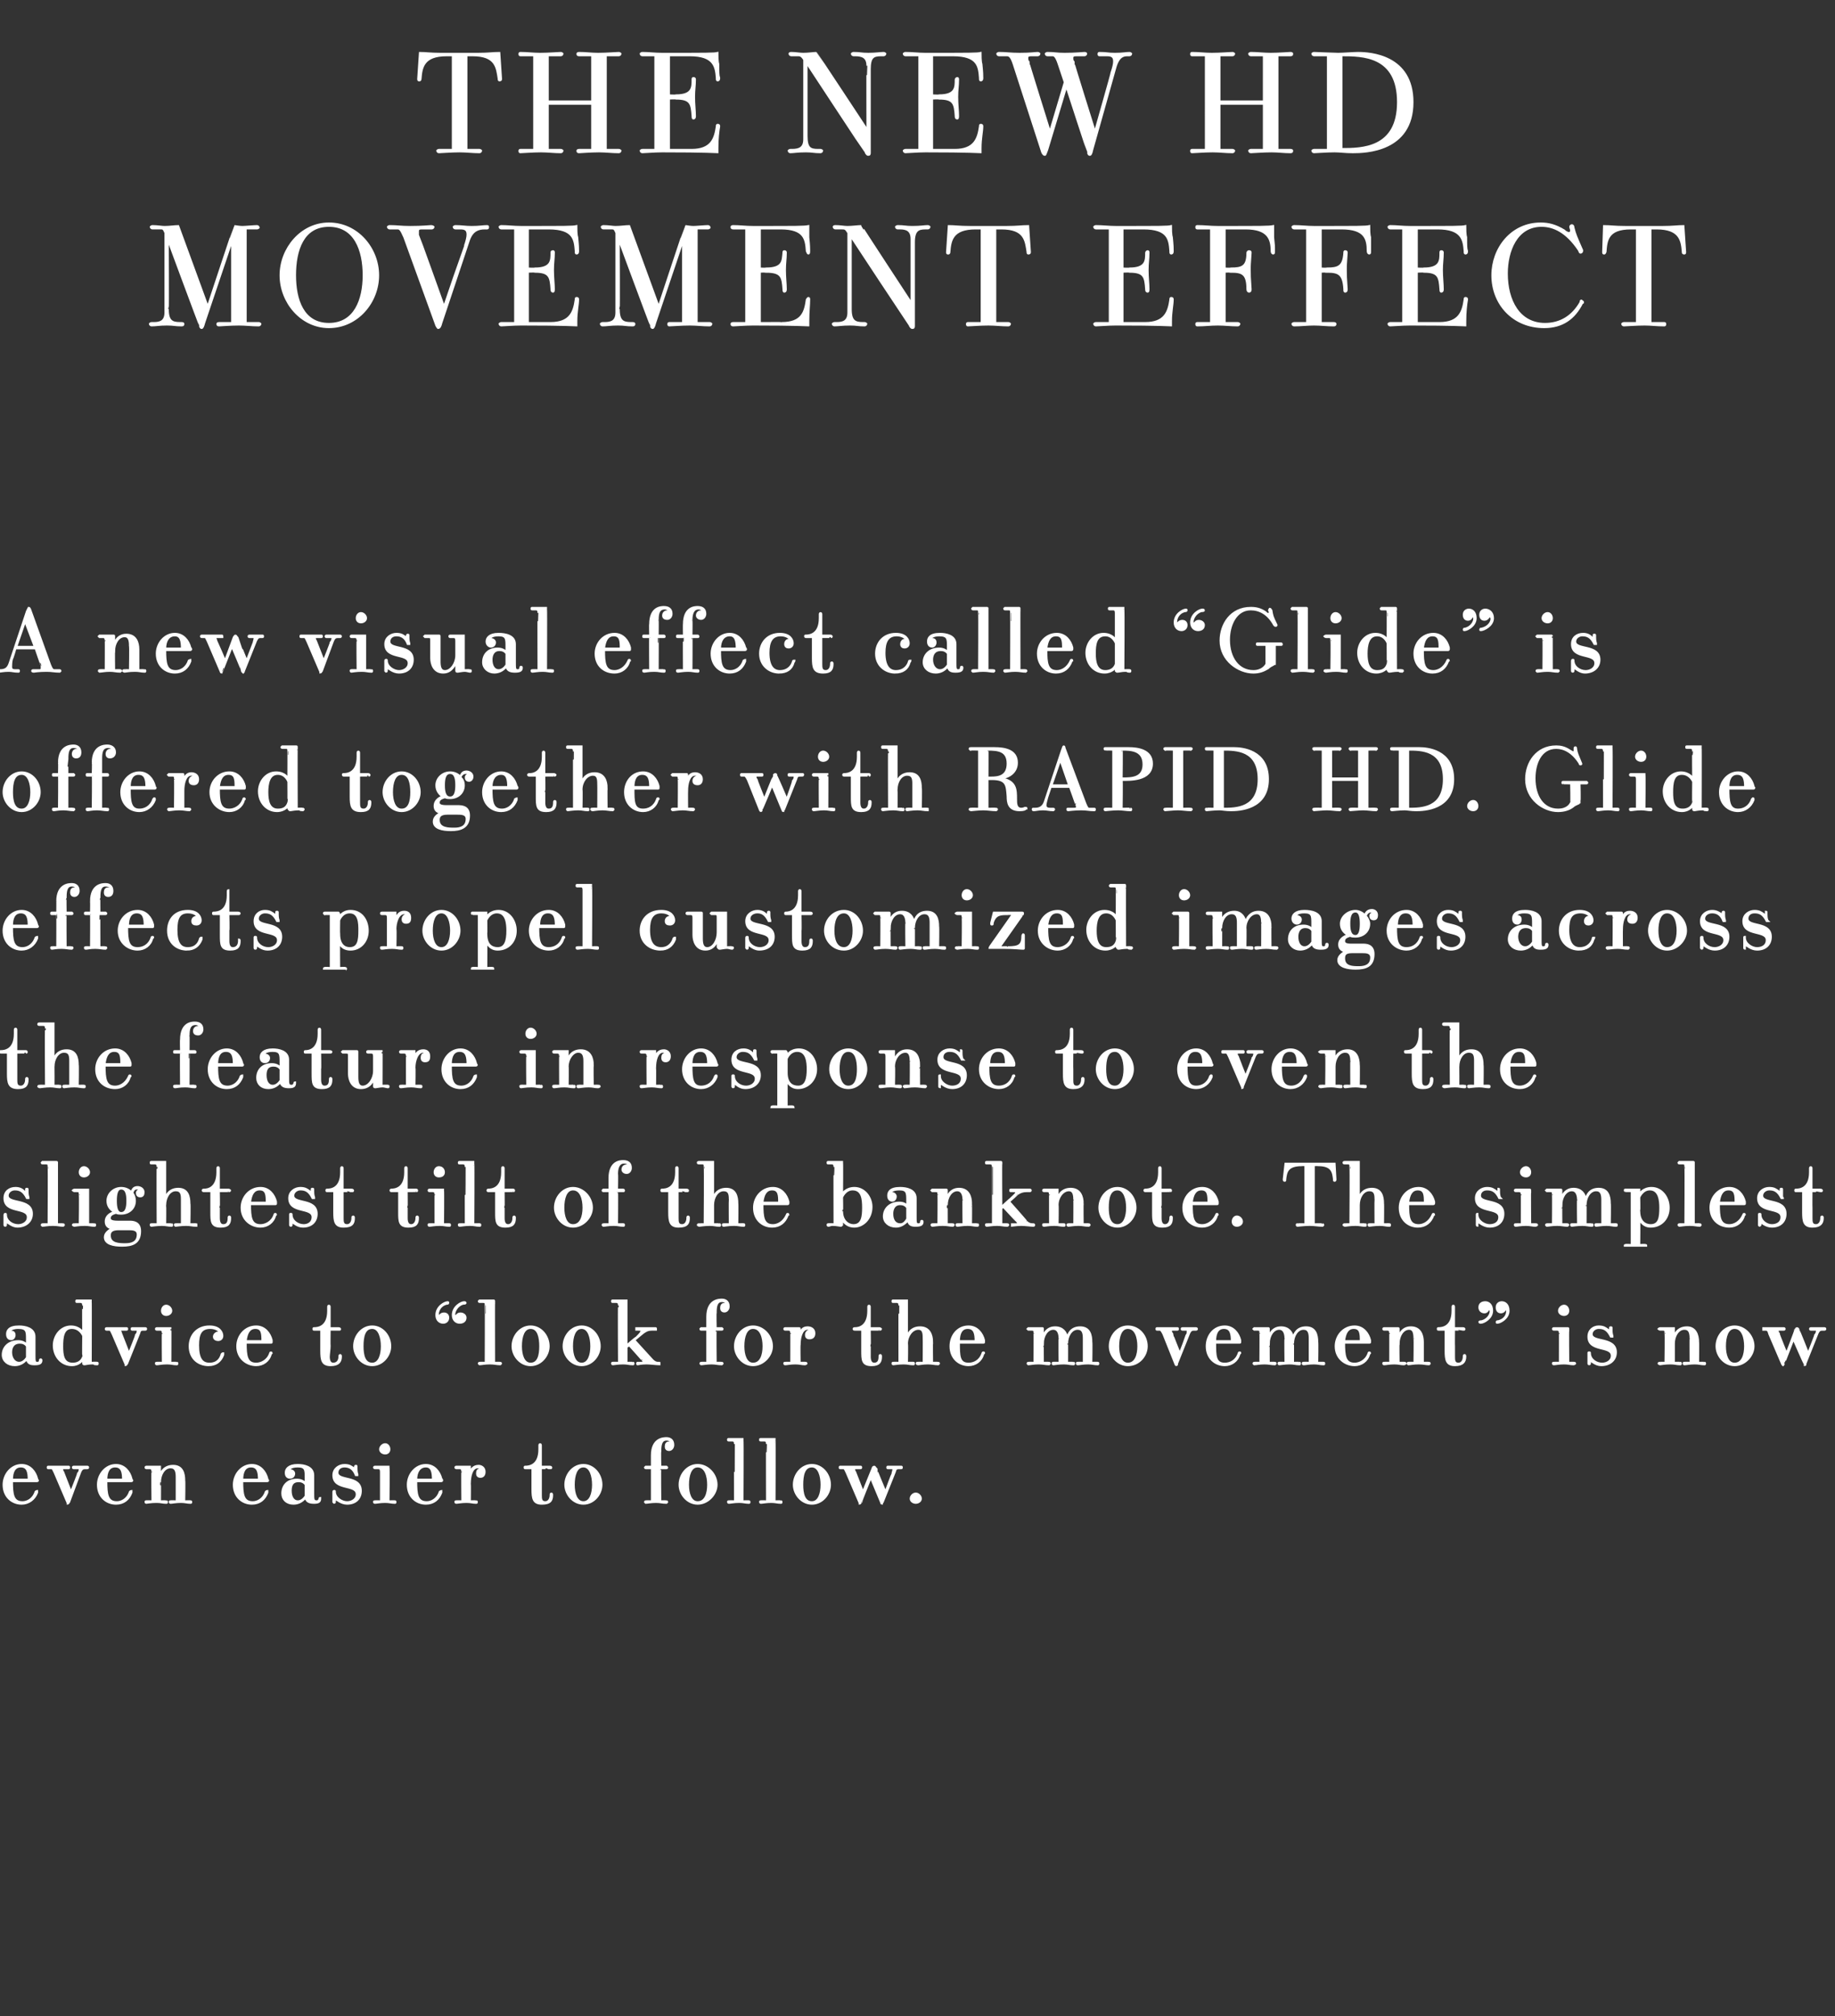
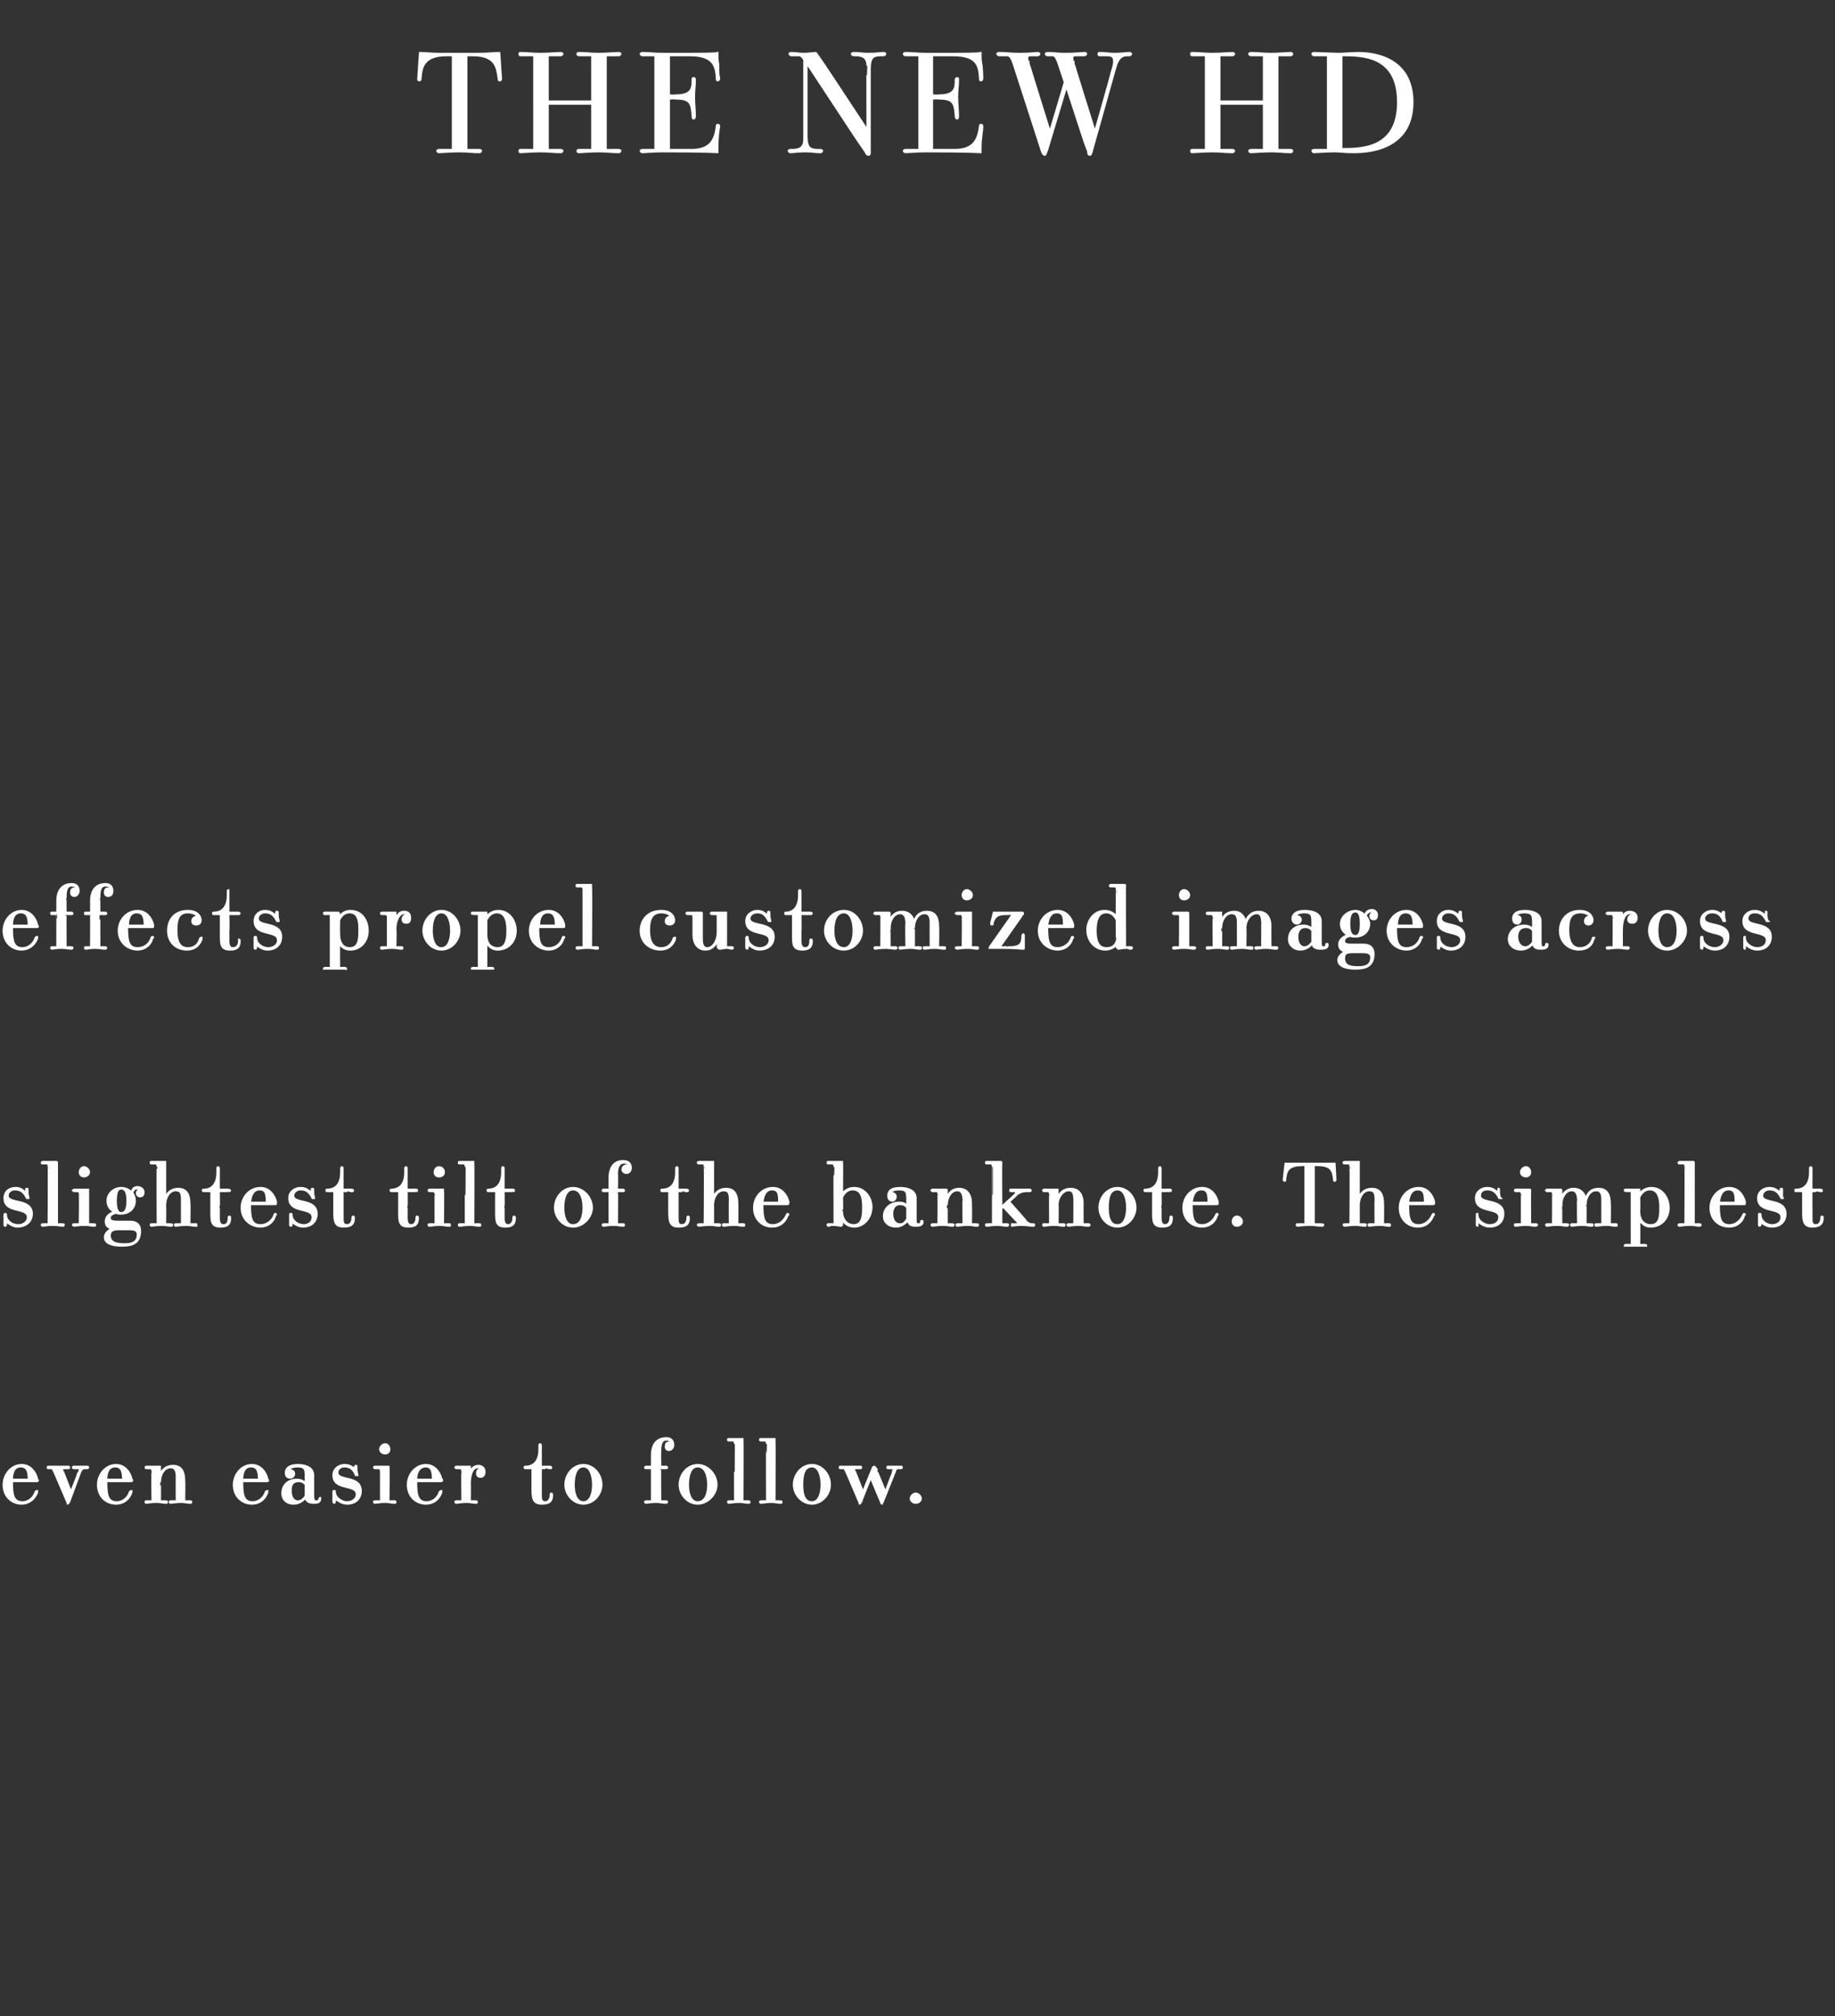
<svg xmlns="http://www.w3.org/2000/svg" version="1.1" width="212px" height="232.9px" viewBox="0 -1 212 232.9" style="top:-1px">
  <rect x="0" y="-1" width="212" height="232.9" fill="#333333" stroke="none" />
  <desc>THE NEW HD MOVEMENT EFFECT A new visual effect called Glide is offered together with RAPID HD Glide effects propel</desc>
  <defs />
  <g id="Polygon14986">
    <path d="m1.4 170.1c0 1.5.1 2.4 1.2 2.4c.5 0 1.2-.3 1.5-1.2c0 0 .1-.1.2-.1v.2c-.3.8-1 1.3-1.8 1.3c-1.1 0-2.1-.8-2.1-2.2c0-1.2.9-2.3 2.1-2.3c1 0 1.6.8 1.8 1.6c0 .1.1.2.1.2c0 .1-.1.1-.2.1H1.4zm1.9-.2c0-.8-.1-1.5-.9-1.5c-.7 0-1 .6-1 1.5h1.9zm3-.8c-.2-.4-.2-.5-.4-.5h-.3c-.1 0-.1 0-.1-.1c0-.1 0-.1.1-.1h2.3c.1 0 .1 0 .1.1c0 .1 0 .1-.1.1h-.5c-.1 0-.2 0-.2.1c0 .1 0 .2.1.3l.9 2.3s.84-2.08.8-2.1c.1-.1.2-.3.2-.5c0-.1-.1-.1-.3-.1h-.4s-.1 0-.1-.1c0-.1.1-.1.1-.1h1.6s.1 0 .1.1c0 .1-.1.1-.1.1h-.1c-.4 0-.5 0-.7.4L8 172.5c-.1.1-.1.2-.2.2v-.1l-1.5-3.5zm6 1c0 1.5.1 2.4 1.2 2.4c.5 0 1.2-.3 1.5-1.2c0 0 .1-.1.2-.1v.2c-.3.8-.9 1.3-1.8 1.3c-1.1 0-2.1-.8-2.1-2.2c0-1.2.9-2.3 2.1-2.3c1 0 1.6.8 1.8 1.6c0 .1.1.2.1.2c0 .1-.1.1-.2.1h-2.8zm1.9-.2c0-.8-.1-1.5-.9-1.5c-.7 0-1 .6-1 1.5h1.9zm7.8 2.5c.1 0 .1 0 .1.1s0 .1-.1.1c-.4 0-.6-.1-1.1-.1c-.6 0-1 .1-1.2.1c-.1 0-.1-.1-.1-.1c0-.1 0-.1.1-.1c0-.02.7 0 .7 0v-2.8c0-.6-.1-1.1-.7-1.1c-.7 0-1.2.8-1.2 1.7c.01-.02 0 2.2 0 2.2c0 0 .7-.02.7 0c.1 0 .1 0 .1.1s0 .1-.1.1c-.4 0-.6-.1-1.1-.1c-.7 0-1.1.1-1.2.1c-.1 0-.1-.1-.1-.1c0-.1 0-.1.1-.1c-.03-.02.7 0 .7 0c0 0-.04-3.44 0-3.4c0-.3-.1-.4-.3-.4h-.4c-.1 0-.1-.1-.1-.1c0 0 0-.1.1-.1h1.6v1c0-.1.3-1.1 1.5-1.1c1.1 0 1.3.9 1.3 1.7c.04-.02 0 2.4 0 2.4c0 0 .73-.02.7 0zm6-2.3c0 1.5.1 2.4 1.2 2.4c.5 0 1.2-.3 1.5-1.2c0 0 .1-.1.2-.1v.2c-.3.8-.9 1.3-1.8 1.3c-1.1 0-2.1-.8-2.1-2.2c0-1.2.9-2.3 2.1-2.3c1 0 1.6.8 1.8 1.6c0 .1.1.2.1.2c0 .1-.1.1-.2.1H28zm1.9-.2c0-.8-.1-1.5-.9-1.5c-.7 0-1 .6-1 1.5h1.9zm6.3 1.6c0 .7 0 .9.4.9c.2 0 .3-.2.3-.3c0 0 0-.1.1-.1v.1c0 .3-.1.5-.7.5c-.5 0-.9-.1-1-.6c-.4.5-.9.7-1.4.7c-.8 0-1.3-.5-1.3-1.2c0-.9.6-1.6 1.7-1.6c.5 0 .8.2 1 .4v-.6c0-.9 0-1.3-.9-1.3c-.8 0-1 .3-1 .4h.1c.3 0 .5.2.5.4c0 .3-.2.5-.5.5c-.3 0-.5-.2-.5-.6c0-.4.3-.9 1.4-.9c.7 0 1.8.2 1.8 1.2v2.1zm-.9-1c-.2-.3-.5-.4-.8-.4c-.8 0-.9.6-.9 1.1c0 .7.3 1.2.8 1.2c.4 0 .7-.3.9-.6v-1.3zm3.2.8c0-.1.1-.1.1-.1c.1 0 .1 0 .1.1c0 .7.8 1.2 1.4 1.2c.5 0 1.1-.3 1.1-.9c0-1.2-2.7-.4-2.7-2.2c0-.8.7-1.2 1.3-1.2c.6 0 .8.2 1.1.4c0 .1.1.1.1.1v-.3c0-.1.1-.1.1-.1c.1 0 .1 0 .1.1c0 .4 0 .6.1.9v.1h-.2c-.3-.8-.8-1-1.3-1c-.5 0-.8.3-.8.7c0 1 2.7.3 2.7 2.1c0 .9-.6 1.5-1.6 1.5c-.7 0-1.2-.5-1.3-.5c-.1 0-.1.1-.1.3c0 0 0 .1-.1.1l-.1-.1v-1.2zm7.1 1.1c.1 0 .1 0 .1.1s0 .1-.1.1c-.4 0-.6-.1-1.1-.1c-.6 0-1 .1-1.2.1c-.1 0-.1-.1-.1-.1c0-.1 0-.1.1-.1c.01-.02.7 0 .7 0V169c0-.3-.1-.4-.3-.4h-.4c-.1 0-.1-.1-.1-.1c0 0 0-.1.1-.1h1.6v.1c.05-.05 0 3.9 0 3.9c0 0 .74-.02.7 0zm-1.1-5.5c-.3 0-.6-.2-.6-.5c0-.3.3-.6.6-.6c.3 0 .5.3.5.6c0 .3-.2.5-.5.5zm3.6 3.2c0 1.5.1 2.4 1.2 2.4c.5 0 1.2-.3 1.5-1.2c.1 0 .1-.1.2-.1v.2c-.3.8-.9 1.3-1.8 1.3c-1.1 0-2.1-.8-2.1-2.2c0-1.2.9-2.3 2.1-2.3c1 0 1.6.8 1.8 1.6c.1.1.1.2.1.2c0 .1-.1.1-.2.1h-2.8zm1.9-.2c0-.8-.1-1.5-.8-1.5c-.7 0-1.1.6-1.1 1.5h1.9zm5 2.5c.1 0 .1 0 .1.1s0 .1-.1.1c-.4 0-.6-.1-1.1-.1c-.6 0-1 .1-1.2.1c-.1 0-.1-.1-.1-.1c0-.1 0-.1.1-.1c-.02-.02.7 0 .7 0c0 0-.03-3.44 0-3.4c0-.3-.1-.4-.3-.4h-.4c-.1 0-.1-.1-.1-.1c0 0 0-.1.1-.1h1.6v.7c.1-.4.4-.8 1-.8c.3 0 .7.2.7.7c0 .4-.2.6-.5.6c-.3 0-.4-.2-.4-.4c0-.3.1-.5.4-.5c.1 0 .2.1.2.1c0-.2-.2-.3-.5-.3c-.7 0-.9 1.1-.9 1.8c.02.04 0 2.1 0 2.1c0 0 .71-.02.7 0zm7.5-3.8v3.1c0 .4 0 .8.5.8c.4 0 .6-.4.6-.8c0-.1 0-.2.1-.2c.1 0 .1.1.1.2c0 .6-.2 1-1.2 1c-1 0-1.1-.6-1.1-1.7v-2.4h-.8c-.1 0-.1 0-.1-.1c0-.1 0-.1.1-.1c.4 0 1.6-.1 1.6-2v-.4c0-.1 0-.2.1-.2c.1 0 .1.1.1.2v2.4h1c.2 0 .2.1.2.1c0 .1 0 .1-.1.1c.01-.01-1.1 0-1.1 0zm2.8 1.9c0-1.2.9-2.3 2.1-2.3c1.2 0 2.1 1.1 2.1 2.3c0 1.1-.9 2.2-2.1 2.2c-1.2 0-2.1-1.1-2.1-2.2zm3.2 0c0-1-.3-2.1-1.1-2.1c-.8 0-1.1 1-1.1 2.1c0 1 .3 2 1.1 2c.8 0 1.1-1 1.1-2zm8.5 1.9s.1 0 .1.1l-.1.1c-.5 0-.7-.1-1.2-.1c-.6 0-1 .1-1.2.1l-.1-.1c0-.1.1-.1.1-.1c.05-.02.7 0 .7 0v-3.8h-.7s-.1 0-.1-.1l.1-.1h.7v-1.3c0-2 1.4-2 1.7-2c.4 0 .8.2.8.8c0 .3-.2.6-.5.6c-.3 0-.4-.2-.4-.4c0-.3.1-.5.4-.5c.1 0 .2.1.2.1v-.1c0-.1-.1-.3-.5-.3c-.6 0-.7.6-.7 1.3c-.04 0 0 1.8 0 1.8h.7l.1.1c0 .1-.1.1-.1.1h-.7c-.04-.02 0 3.8 0 3.8c0 0 .66-.02.7 0zm1.5-1.9c0-1.2.9-2.3 2.1-2.3c1.2 0 2.2 1.1 2.2 2.3c0 1.1-1 2.2-2.2 2.2c-1.2 0-2.1-1.1-2.1-2.2zm3.3 0c0-1-.3-2.1-1.2-2.1c-.8 0-1.1 1-1.1 2.1c0 1 .3 2 1.1 2c.9 0 1.2-1 1.2-2zm4.7 1.9c.1 0 .1 0 .1.1s0 .1-.1.1c-.4 0-.6-.1-1.1-.1c-.6 0-1 .1-1.2.1c-.1 0-.1-.1-.1-.1c0-.1 0-.1.1-.1c0-.02.7 0 .7 0c0 0-.01-6.61 0-6.6c0-.3-.1-.4-.3-.4h-.4c-.1 0-.1 0-.1-.1s0-.1.1-.1h1.6v.1c.04-.03 0 7.1 0 7.1c0 0 .73-.02.7 0zm3.7 0c.1 0 .1 0 .1.1s0 .1-.1.1c-.4 0-.6-.1-1.1-.1c-.6 0-1 .1-1.2.1c-.1 0-.1-.1-.1-.1c0-.1 0-.1.1-.1c-.01-.02.7 0 .7 0c0 0-.02-6.61 0-6.6c0-.3-.1-.4-.3-.4h-.4c-.1 0-.1 0-.1-.1s0-.1.1-.1h1.6v.1c.03-.03 0 7.1 0 7.1c0 0 .72-.02.7 0zm1.5-1.9c0-1.2.9-2.3 2.1-2.3c1.2 0 2.1 1.1 2.1 2.3c0 1.1-.9 2.2-2.1 2.2c-1.2 0-2.1-1.1-2.1-2.2zm3.2 0c0-1-.3-2.1-1.1-2.1c-.9 0-1.1 1-1.1 2.1c0 1 .2 2 1.1 2c.8 0 1.1-1 1.1-2zm5.7-.8s-1.14 2.81-1.1 2.8c-.1.1-.1.2-.2.2v-.1l-1.5-3.5c-.2-.4-.2-.5-.4-.5h-.3c-.1 0-.1 0-.1-.1c0-.1 0-.1.1-.1h2.3c.1 0 .1 0 .1.1c0 .1 0 .1-.1.1h-.5c-.1 0-.2 0-.2.1c0 .1 0 .2.1.3l.9 2.3l1.1-2.7c0-.1.1-.2.2-.2c.1 0 .1.1.2.2c-.03.01 1.1 2.7 1.1 2.7c0 0 .77-2.08.8-2.1c0-.1.1-.3.1-.5c0-.1-.1-.1-.3-.1h-.3c-.1 0-.1 0-.1-.1c0-.1 0-.1.1-.1h1.5c.1 0 .1 0 .1.1c0 .1 0 .1-.1.1h-.1c-.4 0-.5 0-.6.4l-1.4 3.5c-.1.1-.1.2-.1.2c-.1 0-.1-.1-.1-.1c0-.03-1.2-2.9-1.2-2.9zm4.6 2.4c0-.3.3-.6.6-.6c.3 0 .6.3.6.6c0 .3-.3.5-.6.5c-.3 0-.6-.2-.6-.5z" style="stroke-width:0.15pt; stroke:#fff;" fill="#fff" />
  </g>
  <g id="Polygon14985">
-     <path d="m4 155.5c0 .7 0 .9.3.9c.3 0 .3-.2.3-.3c0 0 0-.1.1-.1c.1 0 .1.1.1.1c0 .3-.1.5-.8.5c-.5 0-.8-.1-.9-.6c-.4.5-.9.7-1.4.7c-.8 0-1.4-.5-1.4-1.2c0-.9.7-1.6 1.8-1.6c.5 0 .8.2 1 .4v-.6c0-.9 0-1.3-1-1.3c-.7 0-1 .3-1 .4h.2c.3 0 .4.2.4.4c0 .3-.2.5-.4.5c-.3 0-.5-.2-.5-.6c0-.4.2-.9 1.4-.9c.7 0 1.8.2 1.8 1.2v2.1zm-.9-1c-.2-.3-.5-.4-.8-.4c-.8 0-1 .6-1 1.1c0 .7.4 1.2.9 1.2c.4 0 .7-.3.9-.6v-1.3zm8.1 1.9c.1 0 .1 0 .1.1s0 .1-.1.1c-.5 0-.2-.1-.5-.1c-.5 0-.8.1-.9.1c-.1 0-.2 0-.2-.1v-.4c-.1 0-.4.6-1.3.6c-1.2 0-2.1-1-2.1-2.3c0-1.1.8-2.2 2-2.2c1.01.01 1.4.7 1.4.7c0 0-.03-3.11 0-3.1c0-.3-.1-.4-.3-.4h-.4c-.1 0-.1 0-.1-.1s0-.1.1-.1h1.6v.1c.02-.03 0 7.1 0 7.1c0 0 .72-.03.7 0zm-1.6-3.1s-.36-.9-1.3-.9c-1 0-1.1 1.1-1.1 2.1c0 1 .1 2 1.2 2c.5 0 1-.2 1.2-.8c-.03-.01 0-2.4 0-2.4zm3.4-.2c-.2-.4-.2-.5-.4-.5h-.3s-.1 0-.1-.1c0-.1.1-.1.1-.1h2.3c.1 0 .1 0 .1.1c0 .1 0 .1-.1.1h-.5c-.1 0-.2 0-.2.1c0 .1.1.2.1.3l.9 2.3s.85-2.08.8-2.1c.1-.1.2-.3.2-.5c0-.1-.1-.1-.3-.1h-.3c-.1 0-.1 0-.1-.1c0-.1 0-.1.1-.1h1.5s.1 0 .1.1c0 .1-.1.1-.1.1h-.1c-.4 0-.5 0-.6.4l-1.4 3.5c-.1.1-.1.2-.2.2v-.1l-1.5-3.5zm7.4 3.3c.1 0 .1 0 .1.1s0 .1-.1.1c-.4 0-.6-.1-1.1-.1c-.6 0-1 .1-1.2.1c-.1 0-.1-.1-.1-.1c0-.1 0-.1.1-.1c-.02-.02.7 0 .7 0c0 0-.03-3.44 0-3.4c0-.3-.1-.4-.3-.4h-.4c-.1 0-.1-.1-.1-.1c0 0 0-.1.1-.1h1.6v.1c.02-.05 0 3.9 0 3.9c0 0 .71-.02.7 0zm-1.2-5.5c-.3 0-.5-.2-.5-.5c0-.3.2-.6.5-.6c.3 0 .6.3.6.6c0 .3-.3.5-.6.5zm4.9 5.8c-1.2 0-2.2-.8-2.2-2.2c0-1.2.8-2.3 2.3-2.3c1.2 0 1.5.7 1.5 1.1c0 .3-.2.5-.5.5c-.2 0-.5-.1-.5-.4c0-.3.3-.5.5-.5c.1 0 .1.1.1.1c0 0 .1 0 .1-.1c0-.1-.4-.5-1.1-.5c-1.1 0-1.4.7-1.4 2c0 1.6.5 2.1 1.3 2.1c1 0 1.3-.7 1.4-1.1c.1-.1.1-.1.2-.1v.2c-.3.8-.9 1.2-1.7 1.2zm4.3-2.6c0 1.5.1 2.4 1.2 2.4c.5 0 1.3-.3 1.6-1.2c0 0 0-.1.1-.1c0 0 .1 0 .1.1l-.1.1c-.2.8-.9 1.3-1.7 1.3c-1.1 0-2.2-.8-2.2-2.2c0-1.2.9-2.3 2.2-2.3c1 0 1.6.8 1.8 1.6v.2c0 .1 0 .1-.1.1h-2.9zm1.9-.2c0-.8 0-1.5-.8-1.5c-.7 0-1 .6-1.1 1.5h1.9zm7.8-1.3s-.03 1.89 0 1.9c0 .3-.1 1-.1 1.2c0 .4.1.8.5.8c.5 0 .7-.4.7-.8c0-.1 0-.2.1-.2c.1 0 .1.1.1.2c0 .6-.3 1-1.2 1c-1 0-1.1-.6-1.1-1.7v-2.4h-.8c-.1 0-.1 0-.1-.1c0-.1 0-.1.1-.1c.4 0 1.6-.1 1.6-2v-.4c0-.1 0-.2.1-.2c.1 0 .1.1.1.2v2.4h1c.2 0 .2.1.2.1c0 .1 0 .1-.1.1c-.01-.01-1.1 0-1.1 0zm2.8 1.9c0-1.2.9-2.3 2.1-2.3c1.2 0 2.1 1.1 2.1 2.3c0 1.1-.9 2.2-2.1 2.2c-1.2 0-2.1-1.1-2.1-2.2zm3.2 0c0-1-.3-2.1-1.1-2.1c-.9 0-1.1 1-1.1 2.1c0 1 .2 2 1.1 2c.8 0 1.1-1 1.1-2zm9-2.7c-.4 0-.8-.3-.8-.9c0-1 1-1.5 1.3-1.5c.1 0 .2 0 .2.1c0 .1-.2.1-.3.1c-.7.2-1 .9-1 1.2c0 .1 0 .2.1.2c.2 0 .2-.3.6-.3c.3 0 .6.2.6.5c0 .4-.3.6-.7.6zm-1.9 0c-.4 0-.8-.3-.8-.9c0-1 1-1.5 1.3-1.5c.1 0 .1 0 .1.1c0 .1-.1.1-.2.1c-.8.2-1 .9-1 1.2c0 .1 0 .2.1.2c.1 0 .2-.3.6-.3c.3 0 .5.2.5.5c0 .4-.3.6-.6.6zm6.6 4.6s.1 0 .1.1l-.1.1c-.4 0-.7-.1-1.2-.1c-.6 0-1 .1-1.2.1l-.1-.1c0-.1.1-.1.1-.1c.04-.02.7 0 .7 0c0 0 .03-6.61 0-6.6c0-.3 0-.4-.3-.4h-.4s-.1 0-.1-.1l.1-.1h1.6c.1 0 .1 0 .1.1c-.02-.03 0 7.1 0 7.1c0 0 .67-.02.7 0zm1.4-1.9c0-1.2.9-2.3 2.1-2.3c1.2 0 2.1 1.1 2.1 2.3c0 1.1-.9 2.2-2.1 2.2c-1.2 0-2.1-1.1-2.1-2.2zm3.2 0c0-1-.2-2.1-1.1-2.1c-.8 0-1.1 1-1.1 2.1c0 1 .3 2 1.1 2c.9 0 1.1-1 1.1-2zm2.7 0c0-1.2.9-2.3 2.1-2.3c1.2 0 2.1 1.1 2.1 2.3c0 1.1-.9 2.2-2.1 2.2c-1.2 0-2.1-1.1-2.1-2.2zm3.2 0c0-1-.3-2.1-1.1-2.1c-.8 0-1.1 1-1.1 2.1c0 1 .3 2 1.1 2c.8 0 1.1-1 1.1-2zm7.9 1.9v.2c-.3 0-1.1-.1-1.5-.1c-.6 0-1 .1-1 .1c-.1 0-.1 0-.1-.1c0-.1 0-.1.1-.1h.4c.2 0 .3 0 .3-.1l-.2-.2c.05.02-1.5-1.7-1.5-1.7l-.3.2v1.8s.71-.02.7 0c.1 0 .1 0 .1.1s0 .1-.1.1c-.4 0-.6-.1-1.1-.1c-.6 0-1.1.1-1.2.1c-.1 0-.1-.1-.1-.1c0-.1 0-.1.1-.1c-.03-.02.7 0 .7 0c0 0-.04-6.61 0-6.6c0-.3-.1-.4-.3-.4h-.4c-.1 0-.1 0-.1-.1s0-.1.1-.1h1.6v5.2s1.06-.94 1.1-.9c.4-.4.6-.6.6-.8c0-.1-.2-.1-.4-.1h-.2v-.2h2.2c.1 0 .1 0 .1.1v.1h-.5c-.4 0-.6.1-.9.3c-.04.01-1.1.9-1.1.9l2.1 2.3c.2.2.4.3.6.3h.2zm7.2 0s.1 0 .1.1l-.1.1c-.5 0-.7-.1-1.2-.1c-.6 0-1 .1-1.2.1l-.1-.1c0-.1.1-.1.1-.1c.05-.02.7 0 .7 0v-3.8h-.7s-.1 0-.1-.1l.1-.1h.7v-1.3c0-2 1.4-2 1.7-2c.4 0 .8.2.8.8c0 .3-.2.6-.5.6c-.3 0-.4-.2-.4-.4c0-.3.1-.5.4-.5c.1 0 .2.1.2.1v-.1c0-.1-.1-.3-.5-.3c-.6 0-.7.6-.7 1.3c-.04 0 0 1.8 0 1.8h.7l.1.1c0 .1-.1.1-.1.1h-.7c-.04-.02 0 3.8 0 3.8c0 0 .66-.02.7 0zm1.5-1.9c0-1.2.9-2.3 2.1-2.3c1.2 0 2.2 1.1 2.2 2.3c0 1.1-1 2.2-2.2 2.2c-1.2 0-2.1-1.1-2.1-2.2zm3.3 0c0-1-.3-2.1-1.2-2.1c-.8 0-1.1 1-1.1 2.1c0 1 .3 2 1.1 2c.9 0 1.2-1 1.2-2zm4.8 1.9c.1 0 .2 0 .2.1c0 0-.1.1-.2.1c-.4 0-.6-.1-1.1-.1c-.6 0-1 .1-1.2.1c-.1 0-.1-.1-.1-.1c0-.1 0-.1.1-.1c.02-.02.7 0 .7 0c0 0 .01-3.44 0-3.4c0-.3-.1-.4-.3-.4h-.4c-.1 0-.1-.1-.1-.1c0 0 0-.1.1-.1h1.6c.1 0 .1 0 .1.1v.6c.1-.4.3-.8.9-.8c.4 0 .8.2.8.7c0 .4-.2.6-.6.6c-.3 0-.4-.2-.4-.4c0-.3.2-.5.4-.5c.2 0 .2.1.3.1c0-.2-.2-.3-.5-.3c-.7 0-.9 1.1-.9 1.8c-.04.04 0 2.1 0 2.1c0 0 .65-.02.6 0zm7.5-3.8s.03 1.89 0 1.9v1.2c0 .4.1.8.5.8c.5 0 .6-.4.6-.8c0-.1 0-.2.1-.2c.1 0 .1.1.1.2c0 .6-.2 1-1.1 1c-1.1 0-1.1-.6-1.1-1.7v-2.4h-.8c-.1 0-.2 0-.2-.1c0-.1.1-.1.2-.1c.3 0 1.5-.1 1.5-2v-.4c0-.1 0-.2.1-.2c.1 0 .1.1.1.2v2.4h1.1c.1 0 .2.1.2.1c0 .1-.1.1-.2.1c.05-.01-1.1 0-1.1 0zm7.9 3.8s.1 0 .1.1l-.1.1c-.4 0-.7-.1-1.2-.1c-.6 0-1 .1-1.1.1c-.2 0-.2-.1-.2-.1c0-.1 0-.1.1-.1c.03-.02.7 0 .7 0c0 0 .02-2.86 0-2.9c0-.6-.1-1-.6-1c-.7 0-1.3.8-1.3 1.7c.04.03 0 2.2 0 2.2c0 0 .73-.02.7 0c.1 0 .1 0 .1.1s0 .1-.1.1c-.4 0-.6-.1-1.1-.1c-.6 0-1.1.1-1.2.1c-.1 0-.1-.1-.1-.1c0-.1 0-.1.1-.1c0-.02.7 0 .7 0c0 0-.01-6.63 0-6.6c0-.3-.1-.4-.3-.4h-.4c-.1 0-.1 0-.1-.1c0-.1 0-.1.1-.1h1.6v4.2c0-.1.3-1.1 1.5-1.1c1.1 0 1.4.9 1.4 1.7c-.03-.03 0 2.4 0 2.4c0 0 .68-.02.7 0zm2.4-2.3c0 1.5 0 2.4 1.1 2.4c.6 0 1.3-.3 1.6-1.2c0 0 0-.1.1-.1c.1 0 .1 0 .1.1l-.1.1c-.2.8-.9 1.3-1.7 1.3c-1.1 0-2.1-.8-2.1-2.2c0-1.2.8-2.3 2.1-2.3c1 0 1.6.8 1.8 1.6v.2c0 .1 0 .1-.1.1h-2.8zm1.9-.2c0-.8-.1-1.5-.9-1.5c-.7 0-1 .6-1 1.5h1.9zm14.1 2.5c.1 0 .1 0 .1.1s0 .1-.1.1c-.4 0-.6-.1-1.1-.1c-.6 0-1 .1-1.2.1c-.1 0-.1-.1-.1-.1c0-.1 0-.1.1-.1c0-.02.7 0 .7 0v-2.8c0-.6-.1-1.1-.7-1.1c-.7 0-1.2.8-1.2 1.7c.01-.05 0 2.2 0 2.2c0 0 .71-.02.7 0c.1 0 .1 0 .1.1s0 .1-.1.1c-.4 0-.6-.1-1.1-.1c-.6 0-1.1.1-1.2.1c-.1 0-.1-.1-.1-.1c0-.1 0-.1.1-.1c-.03-.02.7 0 .7 0c0 0-.04-2.85 0-2.8c0-.6-.2-1.1-.7-1.1c-.7 0-1.2.8-1.2 1.7c-.02-.02 0 2.2 0 2.2c0 0 .67-.02.7 0c0 0 .1 0 .1.1l-.1.1c-.4 0-.7-.1-1.2-.1c-.6 0-1 .1-1.2.1l-.1-.1c0-.1.1-.1.1-.1c.04-.02.7 0 .7 0c0 0 .03-3.44 0-3.4c0-.3 0-.4-.3-.4h-.4l-.1-.1l.1-.1h1.6c.1 0 .1 0 .1.1v.9c0-.1.3-1.1 1.4-1.1c.9 0 1.3.6 1.4 1.2c.1-.4.4-1.2 1.5-1.2c1.1 0 1.3.9 1.3 1.7c.04-.02 0 2.4 0 2.4c0 0 .74-.02.7 0zm1.4-1.9c0-1.2.9-2.3 2.1-2.3c1.3 0 2.2 1.1 2.2 2.3c0 1.1-.9 2.2-2.2 2.2c-1.2 0-2.1-1.1-2.1-2.2zm3.3 0c0-1-.3-2.1-1.2-2.1c-.8 0-1.1 1-1.1 2.1c0 1 .3 2 1.1 2c.9 0 1.2-1 1.2-2zm2.9-1.4c-.2-.4-.3-.5-.4-.5h-.3c-.1 0-.1 0-.1-.1c0-.1 0-.1.1-.1h2.3c.1 0 .1 0 .1.1c0 .1 0 .1-.1.1h-.5c-.1 0-.2 0-.2.1c0 .1 0 .2.1.3c-.02.03.9 2.3.9 2.3c0 0 .81-2.08.8-2.1c.1-.1.1-.3.1-.5c0-.1 0-.1-.2-.1h-.4s-.1 0-.1-.1c0-.1.1-.1.1-.1h1.5c.1 0 .2 0 .2.1c0 .1-.1.1-.1.1h-.1c-.4 0-.5 0-.7.4l-1.4 3.5c0 .1 0 .2-.1.2c0 0 0-.1-.1-.1l-1.4-3.5zm6 1c0 1.5 0 2.4 1.1 2.4c.6 0 1.3-.3 1.6-1.2c0 0 0-.1.1-.1c.1 0 .1 0 .1.1l-.1.1c-.2.8-.9 1.3-1.7 1.3c-1.1 0-2.1-.8-2.1-2.2c0-1.2.8-2.3 2.1-2.3c1 0 1.6.8 1.8 1.6v.2c0 .1 0 .1-.1.1h-2.8zm1.9-.2c0-.8-.1-1.5-.9-1.5c-.7 0-1 .6-1 1.5h1.9zm10.6 2.5c.1 0 .1 0 .1.1s0 .1-.1.1c-.4 0-.6-.1-1.1-.1c-.6 0-1 .1-1.2.1c-.1 0-.1-.1-.1-.1c0-.1 0-.1.1-.1c0-.02.7 0 .7 0v-2.8c0-.6-.1-1.1-.7-1.1c-.7 0-1.2.8-1.2 1.7c.01-.05 0 2.2 0 2.2c0 0 .71-.02.7 0c.1 0 .1 0 .1.1s0 .1-.1.1c-.4 0-.6-.1-1.1-.1c-.6 0-1.1.1-1.2.1c-.1 0-.1-.1-.1-.1c0-.1 0-.1.1-.1c-.03-.02.7 0 .7 0c0 0-.04-2.85 0-2.8c0-.6-.2-1.1-.7-1.1c-.7 0-1.2.8-1.2 1.7c-.02-.02 0 2.2 0 2.2c0 0 .67-.02.7 0c0 0 .1 0 .1.1l-.1.1c-.4 0-.7-.1-1.2-.1c-.6 0-1 .1-1.2.1l-.1-.1c0-.1.1-.1.1-.1c.04-.02.7 0 .7 0c0 0 .03-3.44 0-3.4c0-.3 0-.4-.3-.4h-.4l-.1-.1l.1-.1h1.6c.1 0 .1 0 .1.1v.9c0-.1.3-1.1 1.4-1.1c.9 0 1.3.6 1.4 1.2c.1-.4.4-1.2 1.5-1.2c1.1 0 1.3.9 1.3 1.7c.04-.02 0 2.4 0 2.4c0 0 .74-.02.7 0zm2.4-2.3c0 1.5.1 2.4 1.2 2.4c.5 0 1.3-.3 1.6-1.2c0 0 0-.1.1-.1c0 0 .1 0 .1.1l-.1.1c-.2.8-.9 1.3-1.7 1.3c-1.1 0-2.2-.8-2.2-2.2c0-1.2.9-2.3 2.2-2.3c1 0 1.6.8 1.8 1.6v.2c0 .1 0 .1-.1.1h-2.9zm1.9-.2c0-.8 0-1.5-.8-1.5c-.7 0-1 .6-1.1 1.5h1.9zm7.9 2.5s.1 0 .1.1l-.1.1c-.4 0-.6-.1-1.2-.1c-.6 0-1 .1-1.2.1l-.1-.1c0-.1.1-.1.1-.1c.05-.02.7 0 .7 0c0 0 .04-2.85 0-2.8c0-.6-.1-1.1-.6-1.1c-.7 0-1.2.8-1.2 1.7c-.04-.02 0 2.2 0 2.2c0 0 .65-.02.6 0c.1 0 .2 0 .2.1c0 0-.1.1-.2.1c-.4 0-.6-.1-1.1-.1c-.6 0-1 .1-1.2.1c-.1 0-.1-.1-.1-.1c0-.1 0-.1.1-.1c.02-.02.7 0 .7 0c0 0 .01-3.44 0-3.4c0-.3-.1-.4-.3-.4h-.4c-.1 0-.1-.1-.1-.1c0 0 0-.1.1-.1h1.6c.1 0 .1 0 .1.1v.9c0-.1.3-1.1 1.4-1.1c1.1 0 1.4.9 1.4 1.7v2.4s.68-.02.7 0zm2.9-3.8s-.02 1.89 0 1.9v1.2c0 .4 0 .8.5.8c.4 0 .6-.4.6-.8c0-.1 0-.2.1-.2c.1 0 .1.1.1.2c0 .6-.3 1-1.2 1c-1 0-1.1-.6-1.1-1.7v-2.4h-.8c-.1 0-.1 0-.1-.1c0-.1 0-.1.1-.1c.4 0 1.6-.1 1.6-2v-.4c0-.1 0-.2.1-.2c.1 0 .1.1.1.2v2.4h1c.2 0 .2.1.2.1c0 .1 0 .1-.1.1c0-.01-1.1 0-1.1 0zm2.9-.9c0-.1.2-.1.3-.1c.7-.2 1-.8 1-1.1c0-.2-.1-.3-.1-.3c-.2 0-.2.4-.6.4c-.3 0-.6-.2-.6-.6c0-.4.3-.6.7-.6c.4 0 .8.3.8 1c0 .9-1 1.4-1.3 1.4c-.1 0-.2 0-.2-.1zm2 0c0-.1.1-.1.2-.1c.8-.2 1-.8 1-1.1c0-.2 0-.3-.1-.3c-.1 0-.2.4-.6.4c-.3 0-.5-.2-.5-.6c0-.4.3-.6.6-.6c.4 0 .8.3.8 1c0 .9-1 1.4-1.3 1.4c-.1 0-.1 0-.1-.1zm8.9 4.7c.1 0 .2 0 .2.1c0 0-.1.1-.2.1c-.4 0-.6-.1-1.1-.1c-.6 0-1 .1-1.2.1c-.1 0-.1-.1-.1-.1c0-.1 0-.1.1-.1c.02-.02.7 0 .7 0c0 0 .01-3.44 0-3.4c0-.3-.1-.4-.3-.4h-.4c-.1 0-.1-.1-.1-.1c0 0 0-.1.1-.1h1.6c.1 0 .1 0 .1.1c-.04-.05 0 3.9 0 3.9c0 0 .65-.02.6 0zm-1.1-5.5c-.3 0-.6-.2-.6-.5c0-.3.3-.6.6-.6c.3 0 .5.3.5.6c0 .3-.2.5-.5.5zm2.8 4.4c0-.1 0-.1.1-.1c.1 0 .1 0 .1.1c0 .7.7 1.2 1.4 1.2c.5 0 1.1-.3 1.1-.9c0-1.2-2.7-.4-2.7-2.2c0-.8.6-1.2 1.2-1.2c.6 0 .8.2 1.1.4c.1.1.1.1.2.1v-.3c0-.1 0-.1.1-.1s.1 0 .1.1c0 .4 0 .6.1.9v.1h-.2c-.4-.8-.8-1-1.4-1c-.4 0-.8.3-.8.7c0 1 2.8.3 2.8 2.1c0 .9-.7 1.5-1.7 1.5c-.7 0-1.1-.5-1.3-.5v.3s0 .1-.1.1c-.1 0-.1-.1-.1-.1v-1.2zm13.4 1.1c.1 0 .1 0 .1.1s0 .1-.1.1c-.4 0-.6-.1-1.1-.1c-.6 0-1 .1-1.2.1c-.1 0-.1-.1-.1-.1c0-.1 0-.1.1-.1c-.01-.02.7 0 .7 0c0 0-.02-2.85 0-2.8c0-.6-.1-1.1-.7-1.1c-.7 0-1.2.8-1.2 1.7v2.2s.69-.02.7 0c.1 0 .1 0 .1.1s0 .1-.1.1c-.4 0-.6-.1-1.1-.1c-.7 0-1.1.1-1.2.1c-.1 0-.2-.1-.2-.1c0-.1.1-.1.2-.1c-.04-.02.6 0 .6 0c0 0 .05-3.44 0-3.4c0-.3 0-.4-.3-.4h-.3c-.1 0-.2-.1-.2-.1c0 0 .1-.1.2-.1h1.6v1c0-.1.3-1.1 1.5-1.1c1 0 1.3.9 1.3 1.7c.03-.02 0 2.4 0 2.4c0 0 .72-.02.7 0zm1.4-1.9c0-1.2.9-2.3 2.1-2.3c1.2 0 2.2 1.1 2.2 2.3c0 1.1-1 2.2-2.2 2.2c-1.2 0-2.1-1.1-2.1-2.2zm3.3 0c0-1-.3-2.1-1.2-2.1c-.8 0-1.1 1-1.1 2.1c0 1 .3 2 1.1 2c.9 0 1.2-1 1.2-2zm5.6-.8s-1.08 2.81-1.1 2.8c0 .1-.1.2-.1.2l-.1-.1l-1.5-3.5c-.1-.4-.2-.5-.4-.5h-.3v-.2h2.4s.1 0 .1.1c0 .1-.1.1-.1.1h-.5c-.1 0-.2 0-.2.1c0 .1 0 .2.1.3c-.03.03.9 2.3.9 2.3c0 0 1.05-2.7 1-2.7c.1-.1.1-.2.2-.2c.1 0 .2.1.2.2c.03.01 1.1 2.7 1.1 2.7c0 0 .83-2.08.8-2.1c.1-.1.2-.3.2-.5c0-.1-.1-.1-.3-.1h-.4s-.1 0-.1-.1c0-.1.1-.1.1-.1h1.6s.1 0 .1.1c0 .1-.1.1-.1.1h-.1c-.4 0-.5 0-.7.4l-1.4 3.5c0 .1 0 .2-.1.2v-.1c-.04-.03-1.3-2.9-1.3-2.9z" style="stroke-width:0.15pt; stroke:#fff;" fill="#fff" />
-   </g>
+     </g>
  <g id="Polygon14984">
    <path d="m.5 139.3c0-.1.1-.1.1-.1c.1 0 .1 0 .1.1c0 .7.7 1.2 1.4 1.2c.5 0 1.1-.3 1.1-.9c0-1.2-2.7-.4-2.7-2.2c0-.8.6-1.2 1.3-1.2c.5 0 .8.2 1 .4c.1.1.1.1.2.1v-.3c0-.1 0-.1.1-.1c.1 0 .1 0 .1.1c0 .4 0 .6.1.9v.1h-.2c-.4-.8-.8-1-1.4-1c-.4 0-.8.3-.8.7c0 1 2.8.3 2.8 2.1c0 .9-.7 1.5-1.7 1.5c-.6 0-1.1-.5-1.2-.5c-.1 0-.1.1-.1.3c0 0 0 .1-.1.1c-.1 0-.1-.1-.1-.1v-1.2zm6.8 1.1s.1 0 .1.1l-.1.1c-.4 0-.6-.1-1.2-.1c-.6 0-1 .1-1.2.1l-.1-.1c0-.1.1-.1.1-.1c.05-.02.7 0 .7 0c0 0 .04-6.61 0-6.6c0-.3 0-.4-.3-.4h-.4s-.1 0-.1-.1l.1-.1h1.6c.1 0 .1 0 .1.1v7.1s.68-.02.7 0zm3.6 0c.1 0 .1 0 .1.1s0 .1-.1.1c-.4 0-.6-.1-1.1-.1c-.7 0-1.1.1-1.2.1c-.1 0-.2-.1-.2-.1c0-.1.1-.1.2-.1c-.04-.02.6 0 .6 0c0 0 .05-3.44 0-3.4c0-.3 0-.4-.3-.4h-.3c-.1 0-.2-.1-.2-.1c0 0 .1-.1.2-.1h1.6v4s.69-.02.7 0zm-1.2-5.5c-.3 0-.5-.2-.5-.5c0-.3.2-.6.5-.6c.3 0 .6.3.6.6c0 .3-.3.5-.6.5zm5.3 5.2c.3 0 1.2 0 1.2 1.1c0 1.4-.9 1.7-2.1 1.7c-1 0-2-.2-2-1c0-.5.5-.8.8-1c-.5-.1-.7-.4-.7-.8c0-.7.6-1 1-1.1c-.5-.3-.8-.7-.8-1.3c0-.8.7-1.5 1.6-1.5c.5 0 .9.2 1.2.5c.1-.4.3-.6.7-.6c.3 0 .7.2.7.6c0 .3-.1.5-.4.5c-.3 0-.4-.2-.4-.4c0-.3.3-.3.3-.4c0-.1-.1-.1-.3-.1c-.3 0-.4.2-.5.5c.2.2.3.6.3.9c0 .9-.7 1.5-1.6 1.5c-.2 0-.4 0-.6-.1c-.3.1-.7.2-.7.6c0 .2.1.4.9.4h1.4zm-1.3.9c-.8 0-1 .3-1 .7c0 1 1.1 1 1.8 1c.7 0 1.4-.2 1.4-1.1c0-.6-.6-.6-1.1-.6h-1.1zm1-3.3c0-.7-.1-1.4-.7-1.4c-.5 0-.6.7-.6 1.4c0 .7.1 1.4.6 1.4c.6 0 .7-.7.7-1.4zm8 2.7v.2c-.5 0-.7-.1-1.2-.1c-.6 0-1.1.1-1.2.1c-.1 0-.1-.1-.1-.1c0-.1 0-.1.1-.1c.01-.02.7 0 .7 0v-2.9c0-.6-.1-1-.7-1c-.7 0-1.2.8-1.2 1.7c.02.03 0 2.2 0 2.2c0 0 .71-.02.7 0c.1 0 .1 0 .1.1s0 .1-.1.1c-.4 0-.6-.1-1.1-.1c-.6 0-1.1.1-1.2.1c-.1 0-.1-.1-.1-.1c0-.1 0-.1.1-.1c-.02-.02.7 0 .7 0c0 0-.03-6.63 0-6.6c0-.3-.1-.4-.3-.4h-.4c-.1 0-.1 0-.1-.1c0-.1 0-.1.1-.1h1.6v4.2c0-.1.3-1.1 1.5-1.1c1.1 0 1.3.9 1.3 1.7c.05-.03 0 2.4 0 2.4c0 0 .76-.02.8 0zm2.6-3.8s.03 1.89 0 1.9v1.2c0 .4.1.8.5.8c.5 0 .6-.4.6-.8c0-.1 0-.2.1-.2c.1 0 .1.1.1.2c0 .6-.2 1-1.1 1c-1.1 0-1.1-.6-1.1-1.7v-2.4h-.8c-.1 0-.2 0-.2-.1c0-.1.1-.1.2-.1c.3 0 1.5-.1 1.5-2v-.4c0-.1 0-.2.1-.2c.1 0 .1.1.1.2v2.4h1.1c.1 0 .2.1.2.1c0 .1-.1.1-.2.1c.05-.01-1.1 0-1.1 0zm3.6 1.5c0 1.5.1 2.4 1.2 2.4c.5 0 1.3-.3 1.6-1.2c0 0 0-.1.1-.1c0 0 .1 0 .1.1l-.1.1c-.2.8-.9 1.3-1.7 1.3c-1.1 0-2.2-.8-2.2-2.2c0-1.2.9-2.3 2.2-2.3c1 0 1.6.8 1.8 1.6v.2c0 .1 0 .1-.1.1h-2.9zm1.9-.2c0-.8 0-1.5-.8-1.5c-.7 0-1 .6-1.1 1.5h1.9zm2.7 1.4c0-.1 0-.1.1-.1s.1 0 .1.1c0 .7.7 1.2 1.4 1.2c.5 0 1-.3 1-.9c0-1.2-2.7-.4-2.7-2.2c0-.8.7-1.2 1.3-1.2c.6 0 .8.2 1.1.4l.1.1c.1 0 .1-.1.1-.2v-.1c0-.1 0-.1.1-.1s.1 0 .1.1c0 .4 0 .6.1.9v.1h-.2c-.4-.8-.8-1-1.4-1c-.4 0-.8.3-.8.7c0 1 2.7.3 2.7 2.1c0 .9-.6 1.5-1.6 1.5c-.7 0-1.1-.5-1.3-.5v.3s0 .1-.1.1c-.1 0-.1-.1-.1-.1v-1.2zm6.1-2.7v3.1c0 .4 0 .8.5.8c.4 0 .6-.4.6-.8c0-.1 0-.2.1-.2c.1 0 .1.1.1.2c0 .6-.2 1-1.2 1c-1 0-1.1-.6-1.1-1.7v-2.4h-.8c-.1 0-.1 0-.1-.1c0-.1 0-.1.1-.1c.4 0 1.6-.1 1.6-2v-.4c0-.1 0-.2.1-.2c.1 0 .1.1.1.2v2.4h1c.2 0 .2.1.2.1c0 .1 0 .1-.1.1c.01-.01-1.1 0-1.1 0zm7.4 0s.02 1.89 0 1.9v1.2c0 .4.1.8.5.8c.4 0 .6-.4.6-.8c0-.1 0-.2.1-.2c.1 0 .1.1.1.2c0 .6-.2 1-1.1 1c-1.1 0-1.1-.6-1.1-1.7v-2.4h-.9s-.1 0-.1-.1c0-.1.1-.1.1-.1c.4 0 1.6-.1 1.6-2v-.4c0-.1 0-.2.1-.2c.1 0 .1.1.1.2v2.4h1.1c.1 0 .1.1.1.1c0 .1 0 .1-.1.1c.04-.01-1.1 0-1.1 0zm4.9 3.8c.1 0 .1 0 .1.1s0 .1-.1.1c-.4 0-.6-.1-1.1-.1c-.6 0-1 .1-1.2.1c-.1 0-.1-.1-.1-.1c0-.1 0-.1.1-.1c0-.02.7 0 .7 0c0 0-.01-3.44 0-3.4c0-.3-.1-.4-.3-.4h-.4c-.1 0-.1-.1-.1-.1c0 0 0-.1.1-.1h1.6v.1c.04-.05 0 3.9 0 3.9c0 0 .73-.02.7 0zm-1.2-5.5c-.3 0-.5-.2-.5-.5c0-.3.2-.6.5-.6c.4 0 .6.3.6.6c0 .3-.2.5-.6.5zm4.7 5.5c.1 0 .1 0 .1.1s0 .1-.1.1c-.4 0-.6-.1-1.1-.1c-.6 0-1 .1-1.2.1c-.1 0-.1-.1-.1-.1c0-.1 0-.1.1-.1c0-.02.7 0 .7 0c0 0-.01-6.61 0-6.6c0-.3-.1-.4-.3-.4h-.4c-.1 0-.1 0-.1-.1s0-.1.1-.1h1.6v.1c.04-.03 0 7.1 0 7.1c0 0 .73-.02.7 0zm2.8-3.8s.02 1.89 0 1.9v1.2c0 .4.1.8.5.8c.4 0 .6-.4.6-.8c0-.1 0-.2.1-.2c.1 0 .1.1.1.2c0 .6-.2 1-1.1 1c-1.1 0-1.1-.6-1.1-1.7v-2.4h-.9s-.1 0-.1-.1c0-.1.1-.1.1-.1c.4 0 1.6-.1 1.6-2v-.4c0-.1 0-.2.1-.2c.1 0 .1.1.1.2v2.4h1.1c.1 0 .1.1.1.1c0 .1 0 .1-.1.1c.04-.01-1.1 0-1.1 0zm5.9 1.9c0-1.2.9-2.3 2.1-2.3c1.2 0 2.2 1.1 2.2 2.3c0 1.1-1 2.2-2.2 2.2c-1.2 0-2.1-1.1-2.1-2.2zm3.3 0c0-1-.3-2.1-1.2-2.1c-.8 0-1.1 1-1.1 2.1c0 1 .3 2 1.1 2c.9 0 1.2-1 1.2-2zm4.6 1.9c.1 0 .1 0 .1.1s0 .1-.1.1c-.4 0-.6-.1-1.1-.1c-.6 0-1 .1-1.2.1l-.1-.1c0-.1.1-.1.1-.1c.03-.02.7 0 .7 0v-3.8h-.7s-.1 0-.1-.1l.1-.1h.7v-1.3c0-2 1.3-2 1.6-2c.5 0 .9.2.9.8c0 .3-.2.6-.5.6c-.3 0-.5-.2-.5-.4c0-.3.2-.5.5-.5c.1 0 .2.1.2.1v-.1c0-.1-.1-.3-.5-.3c-.6 0-.8.6-.8 1.3c.04 0 0 1.8 0 1.8h.7c.1 0 .1.1.1.1c0 .1 0 .1-.1.1h-.7c.04-.02 0 3.8 0 3.8c0 0 .74-.02.7 0zm6.3-3.8v3.1c0 .4 0 .8.5.8c.4 0 .6-.4.6-.8c0-.1 0-.2.1-.2c.1 0 .1.1.1.2c0 .6-.2 1-1.2 1c-1 0-1.1-.6-1.1-1.7v-2.4h-.8c-.1 0-.1 0-.1-.1c0-.1 0-.1.1-.1c.4 0 1.6-.1 1.6-2v-.4c0-.1 0-.2.1-.2c.1 0 .1.1.1.2v2.4h1c.2 0 .2.1.2.1c0 .1 0 .1-.1.1c.01-.01-1.1 0-1.1 0zm7.6 3.8c.1 0 .1 0 .1.1s0 .1-.1.1c-.4 0-.6-.1-1.1-.1c-.6 0-1.1.1-1.2.1c-.1 0-.1-.1-.1-.1c0-.1 0-.1.1-.1c-.01-.02.7 0 .7 0c0 0-.02-2.86 0-2.9c0-.6-.1-1-.7-1c-.7 0-1.2.8-1.2 1.7v2.2s.69-.02.7 0c.1 0 .1 0 .1.1s0 .1-.1.1c-.4 0-.6-.1-1.1-.1c-.6 0-1.1.1-1.2.1c-.1 0-.2-.1-.2-.1c0-.1.1-.1.2-.1c-.04-.02.6 0 .6 0c0 0 .05-6.63 0-6.6c0-.3 0-.4-.3-.4h-.3c-.1 0-.2 0-.2-.1c0-.1.1-.1.2-.1h1.6v4.2c0-.1.3-1.1 1.5-1.1c1.1 0 1.3.9 1.3 1.7c.03-.03 0 2.4 0 2.4c0 0 .74-.02.7 0zm2.2-2.3c0 1.5.1 2.4 1.2 2.4c.5 0 1.2-.3 1.6-1.2c0 0 0-.1.1-.1c0 0 .1 0 .1.1c0 0-.1 0-.1.1c-.3.8-.9 1.3-1.8 1.3c-1.1 0-2.1-.8-2.1-2.2c0-1.2.9-2.3 2.2-2.3c1 0 1.6.8 1.8 1.6v.2c0 .1-.1.1-.1.1h-2.9zm1.9-.2c0-.8 0-1.5-.8-1.5c-.7 0-1 .6-1.1 1.5h1.9zm7.3 2.4v.2c-.1.1-.1.1-.2.1c-.1 0-.5-.1-.9-.1c-.3 0-.3.1-.5.1c-.1 0-.1-.1-.1-.1c0-.1 0-.1.1-.1c-.02-.03.7 0 .7 0c0 0-.02-6.61 0-6.6c0-.3-.1-.4-.3-.4h-.4c-.1 0-.1 0-.1-.1s0-.1.1-.1h1.6v.1c.03-.03 0 3.6 0 3.6c0 0 .39-.69 1.4-.7c1.2 0 2 1.1 2 2.2c0 1.4-1 2.3-2 2.3c-1 0-1.4-.8-1.4-.8v.4zm0-1.4c0 1.1.7 1.6 1.3 1.6c1 0 1.1-1 1.1-2c0-1-.1-2.1-1.2-2.1c-.84 0-1.2.9-1.2.9c0 0 .03 1.61 0 1.6zm8.5.6c0 .7 0 .9.3.9c.3 0 .3-.2.3-.3c0 0 0-.1.1-.1c.1 0 .1.1.1.1c0 .3-.1.5-.8.5c-.5 0-.8-.1-.9-.6c-.5.5-.9.7-1.4.7c-.8 0-1.4-.5-1.4-1.2c0-.9.7-1.6 1.8-1.6c.5 0 .8.2.9.4v-.6c0-.9 0-1.3-.9-1.3c-.8 0-1 .3-1 .4h.2c.2 0 .4.2.4.4c0 .3-.2.5-.4.5c-.3 0-.5-.2-.5-.6c0-.4.2-.9 1.4-.9c.7 0 1.8.2 1.8 1.2v2.1zm-1-1c-.2-.3-.5-.4-.8-.4c-.7 0-.9.6-.9 1.1c0 .7.3 1.2.9 1.2c.4 0 .6-.3.8-.6v-1.3zm8.1 1.9c.1 0 .1 0 .1.1s0 .1-.1.1c-.4 0-.6-.1-1.1-.1c-.6 0-1 .1-1.2.1c-.1 0-.1-.1-.1-.1c0-.1 0-.1.1-.1c-.02-.02.7 0 .7 0c0 0-.03-2.85 0-2.8c0-.6-.2-1.1-.7-1.1c-.7 0-1.2.8-1.2 1.7c-.01-.02 0 2.2 0 2.2c0 0 .68-.02.7 0c0 0 .1 0 .1.1l-.1.1c-.4 0-.6-.1-1.2-.1c-.6 0-1 .1-1.2.1l-.1-.1c0-.1.1-.1.1-.1c.05-.02.7 0 .7 0c0 0 .04-3.44 0-3.4c0-.3 0-.4-.3-.4h-.4l-.1-.1l.1-.1h1.6c.1 0 .1 0 .1.1v.9c0-.1.3-1.1 1.4-1.1c1.1 0 1.4.9 1.4 1.7c.02-.02 0 2.4 0 2.4c0 0 .71-.02.7 0zm6.5 0s.1 0 .1.1c0 .1-.1.1-.1.1c-.3 0-1-.1-1.4-.1c-.6 0-1 .1-1.1.1v-.2h.4c.2 0 .3 0 .3-.1c0 0 0-.1-.1-.2c0 .02-1.6-1.7-1.6-1.7l-.2.2v1.8s.66-.02.7 0s.1 0 .1.1l-.1.1c-.5 0-.7-.1-1.2-.1c-.6 0-1 .1-1.2.1c-.1 0-.1-.1-.1-.1c0-.1 0-.1.1-.1c.02-.02.7 0 .7 0c0 0 .01-6.61 0-6.6c0-.3-.1-.4-.3-.4h-.4c-.1 0-.1 0-.1-.1s0-.1.1-.1h1.6c.1 0 .1 0 .1.1c-.04-.03 0 5.1 0 5.1c0 0 1.01-.94 1-.9c.4-.4.7-.6.7-.8c0-.1-.3-.1-.4-.1h-.2c-.1 0-.1 0-.1-.1c0-.1 0-.1.1-.1h2.2s.1 0 .1.1c0 .1-.1.1-.1.1h-.4c-.4 0-.7.1-1 .3c.01.01-1 .9-1 .9c0 0 2.05 2.3 2 2.3c.2.2.4.3.7.3h.1zm6.4 0s.1 0 .1.1l-.1.1c-.5 0-.7-.1-1.2-.1c-.6 0-1 .1-1.2.1l-.1-.1c0-.1.1-.1.1-.1c.03-.02.7 0 .7 0c0 0 .02-2.85 0-2.8c0-.6-.1-1.1-.6-1.1c-.7 0-1.3.8-1.3 1.7c.04-.02 0 2.2 0 2.2c0 0 .73-.02.7 0c.1 0 .1 0 .1.1s0 .1-.1.1c-.4 0-.6-.1-1.1-.1c-.6 0-1 .1-1.2.1c-.1 0-.1-.1-.1-.1c0-.1 0-.1.1-.1c0-.02.7 0 .7 0c0 0-.01-3.44 0-3.4c0-.3-.1-.4-.3-.4h-.4c-.1 0-.1-.1-.1-.1c0 0 0-.1.1-.1h1.6v1c0-.1.3-1.1 1.5-1.1c1.1 0 1.4.9 1.4 1.7c-.03-.02 0 2.4 0 2.4c0 0 .66-.02.7 0zm1.2-1.9c0-1.2.9-2.3 2.1-2.3c1.2 0 2.1 1.1 2.1 2.3c0 1.1-.9 2.2-2.1 2.2c-1.2 0-2.1-1.1-2.1-2.2zm3.2 0c0-1-.3-2.1-1.1-2.1c-.9 0-1.1 1-1.1 2.1c0 1 .2 2 1.1 2c.8 0 1.1-1 1.1-2zm3.9-1.9s.02 1.89 0 1.9v1.2c0 .4.1.8.5.8c.4 0 .6-.4.6-.8c0-.1 0-.2.1-.2c.1 0 .1.1.1.2c0 .6-.2 1-1.1 1c-1.1 0-1.1-.6-1.1-1.7v-2.4h-.9s-.1 0-.1-.1c0-.1.1-.1.1-.1c.4 0 1.6-.1 1.6-2v-.4c0-.1 0-.2.1-.2c.1 0 .1.1.1.2v2.4h1.1c.1 0 .1.1.1.1c0 .1 0 .1-.1.1c.04-.01-1.1 0-1.1 0zm3.6 1.5c0 1.5.1 2.4 1.2 2.4c.5 0 1.2-.3 1.6-1.2c0 0 0-.1.1-.1c0 0 .1 0 .1.1l-.1.1c-.2.8-.9 1.3-1.7 1.3c-1.2 0-2.2-.8-2.2-2.2c0-1.2.9-2.3 2.2-2.3c1 0 1.6.8 1.8 1.6v.2c0 .1 0 .1-.1.1h-2.9zm1.9-.2c0-.8 0-1.5-.8-1.5c-.7 0-1 .6-1.1 1.5h1.9zm2.8 2.2c0-.3.2-.6.5-.6c.3 0 .6.3.6.6c0 .3-.3.5-.6.5c-.3 0-.5-.2-.5-.5zm10.4.3s.1 0 .1.1l-.1.1c-.5 0-.9-.1-1.5-.1c-.6 0-1.3.1-1.4.1c-.1 0-.1-.1-.1-.1c0-.1 0-.1.1-.1c-.04-.02.9 0 .9 0v-6.8s-.41-.02-.4 0c-1.7 0-1.8.8-1.9 1.6c0 .2 0 .2-.1.2c-.1 0-.1-.1-.1-.2l.2-1.8h5.7l.1 1.8c0 .1 0 .2-.1.2c-.1 0-.1 0-.1-.2c-.1-.8-.2-1.6-1.8-1.6c-.02-.02-.5 0-.5 0v6.8s.99-.02 1 0zm7.7 0c.1 0 .1 0 .1.1s0 .1-.1.1c-.4 0-.6-.1-1.1-.1c-.6 0-1.1.1-1.2.1c-.1 0-.1-.1-.1-.1c0-.1 0-.1.1-.1c-.01-.02.7 0 .7 0c0 0-.02-2.86 0-2.9c0-.6-.1-1-.7-1c-.7 0-1.2.8-1.2 1.7v2.2s.69-.02.7 0c.1 0 .1 0 .1.1s0 .1-.1.1c-.4 0-.6-.1-1.1-.1c-.6 0-1.1.1-1.2.1c-.1 0-.2-.1-.2-.1c0-.1.1-.1.2-.1c-.04-.02.6 0 .6 0c0 0 .05-6.63 0-6.6c0-.3 0-.4-.3-.4h-.3c-.1 0-.2 0-.2-.1c0-.1.1-.1.2-.1h1.6v4.2c0-.1.3-1.1 1.5-1.1c1.1 0 1.3.9 1.3 1.7c.03-.03 0 2.4 0 2.4c0 0 .74-.02.7 0zm2.2-2.3c0 1.5.1 2.4 1.2 2.4c.5 0 1.2-.3 1.6-1.2c0 0 0-.1.1-.1c0 0 .1 0 .1.1c0 0-.1 0-.1.1c-.3.8-.9 1.3-1.8 1.3c-1.1 0-2.1-.8-2.1-2.2c0-1.2.9-2.3 2.2-2.3c1 0 1.6.8 1.8 1.6v.2c0 .1-.1.1-.1.1h-2.9zm1.9-.2c0-.8 0-1.5-.8-1.5c-.7 0-1 .6-1.1 1.5h1.9zm6 1.4c0-.1 0-.1.1-.1v.1c0 .7.8 1.2 1.4 1.2c.6 0 1.1-.3 1.1-.9c0-1.2-2.7-.4-2.7-2.2c0-.8.7-1.2 1.3-1.2c.6 0 .8.2 1.1.4l.1.1c.1 0 .1-.1.1-.2v-.2c.1 0 .1 0 .1.1c0 .4 0 .6.1.9l.1.1h-.2c-.4-.8-.8-1-1.4-1c-.5 0-.8.3-.8.7c0 1 2.7.3 2.7 2.1c0 .9-.6 1.5-1.6 1.5c-.7 0-1.2-.5-1.3-.5c-.1 0-.1.1-.1.3v.1c-.1 0-.1-.1-.1-.1v-1.2zm6.8 1.1c.1 0 .2 0 .2.1c0 0-.1.1-.2.1c-.4 0-.6-.1-1.1-.1c-.6 0-1 .1-1.2.1c-.1 0-.1-.1-.1-.1c0-.1 0-.1.1-.1c.02-.02.7 0 .7 0c0 0 .01-3.44 0-3.4c0-.3-.1-.4-.3-.4h-.4c-.1 0-.1-.1-.1-.1c0 0 0-.1.1-.1h1.6c.1 0 .1 0 .1.1c-.04-.05 0 3.9 0 3.9c0 0 .65-.02.6 0zm-1.1-5.5c-.3 0-.6-.2-.6-.5c0-.3.3-.6.6-.6c.3 0 .5.3.5.6c0 .3-.2.5-.5.5zm10.4 5.5c.1 0 .1 0 .1.1s0 .1-.1.1c-.4 0-.6-.1-1.1-.1c-.6 0-1 .1-1.2.1c-.1 0-.1-.1-.1-.1c0-.1 0-.1.1-.1c0-.02.7 0 .7 0v-2.8c0-.6-.1-1.1-.7-1.1c-.7 0-1.2.8-1.2 1.7c.01-.05 0 2.2 0 2.2c0 0 .71-.02.7 0c.1 0 .1 0 .1.1s0 .1-.1.1c-.4 0-.6-.1-1.1-.1c-.6 0-1.1.1-1.2.1c-.1 0-.1-.1-.1-.1c0-.1 0-.1.1-.1c-.03-.02.7 0 .7 0c0 0-.04-2.85 0-2.8c0-.6-.2-1.1-.7-1.1c-.7 0-1.2.8-1.2 1.7c-.02-.02 0 2.2 0 2.2c0 0 .67-.02.7 0c0 0 .1 0 .1.1l-.1.1c-.4 0-.7-.1-1.2-.1c-.6 0-1 .1-1.2.1l-.1-.1c0-.1.1-.1.1-.1c.04-.02.7 0 .7 0c0 0 .03-3.44 0-3.4c0-.3 0-.4-.3-.4h-.4l-.1-.1l.1-.1h1.6c.1 0 .1 0 .1.1v.9c0-.1.3-1.1 1.4-1.1c.9 0 1.3.6 1.4 1.2c.1-.4.4-1.2 1.5-1.2c1.1 0 1.3.9 1.3 1.7c.04-.02 0 2.4 0 2.4c0 0 .74-.02.7 0zm3.4 2.4c.1 0 .1 0 .1.1h-2.5c0-.1 0-.1.1-.1c-.01-.05.7 0 .7 0v-6.2s-.71-.02-.7 0c-.1 0-.1-.1-.1-.1c0-.1 0-.1.1-.1h1.6v.3c.03-.05 0 .2 0 .2c0 0 .39-.69 1.4-.7c1.2 0 2 1.1 2 2.3c0 1.3-.9 2.2-2.1 2.2c-.9 0-1.2-.7-1.3-.8c.03-.04 0 2.9 0 2.9c0 0 .73-.05.7 0zm-.7-3.9c0 1.2.7 1.6 1.3 1.6c1 0 1.1-.9 1.1-2c0-.8-.1-2.1-1.2-2.1c-.83 0-1.2.9-1.2.9c0 0 .03 1.57 0 1.6zm7 1.5s.1 0 .1.1l-.1.1c-.4 0-.6-.1-1.2-.1c-.6 0-1 .1-1.2.1l-.1-.1c0-.1.1-.1.1-.1c.05-.02.7 0 .7 0c0 0 .04-6.61 0-6.6c0-.3 0-.4-.3-.4h-.4s-.1 0-.1-.1l.1-.1h1.6c.1 0 .1 0 .1.1v7.1s.68-.02.7 0zm2.2-2.3c0 1.5.1 2.4 1.2 2.4c.5 0 1.2-.3 1.6-1.2c0 0 0-.1.1-.1c0 0 .1 0 .1.1l-.1.1c-.2.8-.9 1.3-1.7 1.3c-1.2 0-2.2-.8-2.2-2.2c0-1.2.9-2.3 2.2-2.3c1 0 1.6.8 1.8 1.6v.2c0 .1 0 .1-.1.1h-2.9zm1.9-.2c0-.8 0-1.5-.8-1.5c-.7 0-1 .6-1.1 1.5h1.9zm2.7 1.4c0-.1 0-.1.1-.1s.1 0 .1.1c0 .7.7 1.2 1.3 1.2c.6 0 1.1-.3 1.1-.9c0-1.2-2.7-.4-2.7-2.2c0-.8.7-1.2 1.3-1.2c.6 0 .8.2 1.1.4l.1.1c.1 0 .1-.1.1-.2v-.1c0-.1 0-.1.1-.1s.1 0 .1.1v.9c.1 0 .1.1.1.1h-.2c-.4-.8-.8-1-1.4-1c-.4 0-.8.3-.8.7c0 1 2.7.3 2.7 2.1c0 .9-.6 1.5-1.6 1.5c-.7 0-1.2-.5-1.3-.5v.3l-.1.1c-.1 0-.1-.1-.1-.1v-1.2zm6.1-2.7s-.02 1.89 0 1.9v1.2c0 .4 0 .8.5.8c.4 0 .6-.4.6-.8c0-.1 0-.2.1-.2c.1 0 .1.1.1.2c0 .6-.3 1-1.2 1c-1 0-1.1-.6-1.1-1.7v-2.4h-.8c-.1 0-.1 0-.1-.1c0-.1 0-.1.1-.1c.4 0 1.6-.1 1.6-2v-.4c0-.1 0-.2.1-.2c.1 0 .1.1.1.2v2.4h1c.2 0 .2.1.2.1c0 .1 0 .1-.1.1c0-.01-1.1 0-1.1 0z" style="stroke-width:0.15pt; stroke:#fff;" fill="#fff" />
  </g>
  <g id="Polygon14983">
-     <path d="m1.9 120.6v3.1c0 .4 0 .8.5.8c.4 0 .6-.4.6-.8c0-.1 0-.2.1-.2c.1 0 .1.1.1.2c0 .6-.2 1-1.1 1c-1.1 0-1.2-.6-1.2-1.7v-2.4h-.8s-.1 0-.1-.1c0-.1 0-.1.1-.1c.4 0 1.6-.1 1.6-2v-.4c0-.1 0-.2.1-.2c.1 0 .1.1.1.2v2.4h1.1c.1 0 .1.1.1.1c0 .1 0 .1-.1.1c.02-.01-1.1 0-1.1 0zm7.8 3.8c.1 0 .1 0 .1.1s0 .1-.1.1c-.4 0-.6-.1-1.1-.1c-.6 0-1.1.1-1.2.1c-.1 0-.1-.1-.1-.1c0-.1 0-.1.1-.1c0-.02.7 0 .7 0v-2.9c0-.6-.1-1-.7-1c-.7 0-1.2.8-1.2 1.7c.01.03 0 2.2 0 2.2c0 0 .7-.02.7 0c.1 0 .1 0 .1.1s0 .1-.1.1c-.4 0-.6-.1-1.1-.1c-.6 0-1.1.1-1.2.1c-.1 0-.2-.1-.2-.1c0-.1.1-.1.2-.1c-.03-.02.7 0 .7 0c0 0-.04-6.63 0-6.6c0-.3-.1-.4-.3-.4h-.4c-.1 0-.2 0-.2-.1c0-.1.1-.1.2-.1h1.6v4.2c0-.1.3-1.1 1.5-1.1c1.1 0 1.3.9 1.3 1.7c.04-.03 0 2.4 0 2.4c0 0 .75-.02.7 0zm2.4-2.3c0 1.5.1 2.4 1.2 2.4c.5 0 1.2-.3 1.6-1.2c0 0 0-.1.1-.1c0 0 .1 0 .1.1l-.1.1c-.2.8-.9 1.3-1.7 1.3c-1.2 0-2.2-.8-2.2-2.2c0-1.2.9-2.3 2.2-2.3c1 0 1.6.8 1.8 1.6v.2c0 .1 0 .1-.1.1h-2.9zm1.9-.2c0-.8 0-1.5-.8-1.5c-.7 0-1 .6-1.1 1.5h1.9zm8.5 2.5c.1 0 .1 0 .1.1s0 .1-.1.1c-.4 0-.6-.1-1.1-.1c-.7 0-1 .1-1.2.1c-.1 0-.1-.1-.1-.1c0-.1 0-.1.1-.1c.01-.02.7 0 .7 0c0 0-.03-3.82 0-3.8h-.7c-.1 0-.1 0-.1-.1s0-.1.1-.1h.7s-.03-1.34 0-1.3c0-2 1.3-2 1.6-2c.5 0 .9.2.9.8c0 .3-.2.6-.5.6c-.4 0-.5-.2-.5-.4c0-.3.2-.5.5-.5c.1 0 .1.1.2.1v-.1c0-.1-.2-.3-.5-.3c-.7 0-.8.6-.8 1.3c.02 0 0 1.8 0 1.8h.7c.1 0 .1.1.1.1c0 .1 0 .1-.1.1h-.7c.02-.02 0 3.8 0 3.8c0 0 .72-.02.7 0zm2.6-2.3c0 1.5.1 2.4 1.2 2.4c.5 0 1.2-.3 1.5-1.2c0 0 .1-.1.2-.1v.2c-.3.8-.9 1.3-1.8 1.3c-1.1 0-2.1-.8-2.1-2.2c0-1.2.9-2.3 2.1-2.3c1 0 1.6.8 1.8 1.6c0 .1.1.2.1.2c0 .1-.1.1-.2.1h-2.8zm1.9-.2c0-.8-.1-1.5-.9-1.5c-.7 0-1 .6-1 1.5h1.9zm6.3 1.6c0 .7 0 .9.4.9c.2 0 .3-.2.3-.3c0 0 0-.1.1-.1v.1c0 .3-.1.5-.7.5c-.5 0-.9-.1-1-.6c-.4.5-.9.7-1.4.7c-.8 0-1.3-.5-1.3-1.2c0-.9.6-1.6 1.7-1.6c.5 0 .8.2 1 .4v-.6c0-.9 0-1.3-.9-1.3c-.8 0-1 .3-1 .4h.1c.3 0 .5.2.5.4c0 .3-.2.5-.5.5c-.3 0-.5-.2-.5-.6c0-.4.3-.9 1.4-.9c.7 0 1.8.2 1.8 1.2v2.1zm-.9-1c-.2-.3-.5-.4-.8-.4c-.8 0-.9.6-.9 1.1c0 .7.3 1.2.8 1.2c.4 0 .7-.3.9-.6v-1.3zm4.6-1.9s.04 1.89 0 1.9v1.2c0 .4.1.8.5.8c.5 0 .6-.4.6-.8c0-.1 0-.2.1-.2c.1 0 .1.1.1.2c0 .6-.2 1-1.1 1c-1.1 0-1.1-.6-1.1-1.7v-2.4h-.8c-.1 0-.1 0-.1-.1c0-.1 0-.1.1-.1c.3 0 1.5-.1 1.5-2v-.4c0-.1 0-.2.1-.2c.1 0 .1.1.1.2v2.4h1.1c.2 0 .2.1.2.1c0 .1-.1.1-.1.1H37zm7.8 3.8c.1 0 .1 0 .1.1s0 .1-.1.1c-.1 0-.4-.1-.6-.1c-.3 0-.7.1-.8.1c-.1 0-.2 0-.2-.1v-.9s-.3 1.1-1.5 1.1c-1.1 0-1.4-1-1.4-1.7v-2c0-.3 0-.4-.3-.4h-.4l-.1-.1l.1-.1h1.6c.1 0 .1 0 .1.1v2.9c0 .6.1 1.1.6 1.1c.7 0 1.3-.9 1.3-1.8V121c0-.3-.1-.4-.3-.4h-.4c-.1 0-.1-.1-.1-.1c0 0 0-.1.1-.1h1.6v.1c.02-.05 0 3.9 0 3.9c0 0 .72-.03.7 0zm3.8 0c.1 0 .1 0 .1.1s0 .1-.1.1c-.4 0-.6-.1-1.1-.1c-.6 0-1 .1-1.2.1c-.1 0-.1-.1-.1-.1c0-.1 0-.1.1-.1c0-.02.7 0 .7 0c0 0-.01-3.44 0-3.4c0-.3-.1-.4-.3-.4h-.4c-.1 0-.1-.1-.1-.1c0 0 0-.1.1-.1h1.6v.7c.1-.4.4-.8 1-.8c.4 0 .7.2.7.7c0 .4-.1.6-.5.6c-.3 0-.4-.2-.4-.4c0-.3.1-.5.4-.5c.2 0 .2.1.2.1c0-.2-.2-.3-.4-.3c-.7 0-1 1.1-1 1.8c.04.04 0 2.1 0 2.1c0 0 .73-.02.7 0zm3.5-2.3c0 1.5.1 2.4 1.2 2.4c.5 0 1.2-.3 1.5-1.2c0 0 .1-.1.2-.1v.2c-.3.8-.9 1.3-1.8 1.3c-1.1 0-2.1-.8-2.1-2.2c0-1.2.9-2.3 2.1-2.3c1 0 1.6.8 1.8 1.6c0 .1.1.2.1.2c0 .1-.1.1-.2.1h-2.8zm1.9-.2c0-.8-.1-1.5-.9-1.5c-.7 0-1 .6-1 1.5h1.9zm8.5 2.5c.1 0 .1 0 .1.1s0 .1-.1.1c-.4 0-.6-.1-1.1-.1c-.7 0-1.1.1-1.2.1c-.1 0-.1-.1-.1-.1c0-.1 0-.1.1-.1c-.03-.02.7 0 .7 0c0 0-.04-3.44 0-3.4c0-.3-.1-.4-.3-.4h-.4c-.1 0-.1-.1-.1-.1c0 0 0-.1.1-.1h1.6v4s.7-.02.7 0zm-1.2-5.5c-.3 0-.5-.2-.5-.5c0-.3.2-.6.5-.6c.3 0 .6.3.6.6c0 .3-.3.5-.6.5zm7.8 5.5c.1 0 .2 0 .2.1c0 0-.1.1-.2.1c-.4 0-.6-.1-1.1-.1c-.6 0-1 .1-1.2.1c-.1 0-.1-.1-.1-.1c0-.1 0-.1.1-.1c.02-.02.7 0 .7 0v-2.8c0-.6-.1-1.1-.7-1.1c-.6 0-1.2.8-1.2 1.7c.03-.02 0 2.2 0 2.2c0 0 .72-.02.7 0c.1 0 .1 0 .1.1s0 .1-.1.1c-.4 0-.6-.1-1.1-.1c-.6 0-1 .1-1.2.1c-.1 0-.1-.1-.1-.1c0-.1 0-.1.1-.1c-.01-.02.7 0 .7 0c0 0-.02-3.44 0-3.4c0-.3-.1-.4-.3-.4h-.4c-.1 0-.1-.1-.1-.1c0 0 0-.1.1-.1h1.6v1c0-.1.3-1.1 1.5-1.1c1.1 0 1.4.9 1.4 1.7c-.04-.02 0 2.4 0 2.4c0 0 .65-.02.6 0zm7.3 0c.1 0 .1 0 .1.1s0 .1-.1.1c-.4 0-.6-.1-1.1-.1c-.6 0-1 .1-1.2.1c-.1 0-.1-.1-.1-.1c0-.1 0-.1.1-.1c-.02-.02.7 0 .7 0c0 0-.03-3.44 0-3.4c0-.3-.1-.4-.3-.4h-.4c-.1 0-.1-.1-.1-.1c0 0 0-.1.1-.1h1.6v.7c.1-.4.4-.8 1-.8c.3 0 .7.2.7.7c0 .4-.2.6-.5.6c-.3 0-.4-.2-.4-.4c0-.3.1-.5.4-.5c.1 0 .2.1.2.1c0-.2-.2-.3-.5-.3c-.7 0-.9 1.1-.9 1.8c.02.04 0 2.1 0 2.1c0 0 .71-.02.7 0zm3.5-2.3c0 1.5.1 2.4 1.1 2.4c.6 0 1.3-.3 1.6-1.2l.1-.1c.1 0 .1 0 .1.1v.1c-.3.8-1 1.3-1.8 1.3c-1.1 0-2.1-.8-2.1-2.2c0-1.2.9-2.3 2.1-2.3c1 0 1.6.8 1.8 1.6c0 .1.1.2.1.2c0 .1-.1.1-.2.1h-2.8zm1.9-.2c0-.8-.1-1.5-.9-1.5c-.7 0-1 .6-1 1.5h1.9zm2.8 1.4c0-.1 0-.1.1-.1c.1 0 .1 0 .1.1c0 .7.7 1.2 1.4 1.2c.5 0 1.1-.3 1.1-.9c0-1.2-2.7-.4-2.7-2.2c0-.8.6-1.2 1.3-1.2c.5 0 .8.2 1 .4c.1.1.1.1.2.1v-.3c0-.1 0-.1.1-.1c.1 0 .1 0 .1.1c0 .4 0 .6.1.9v.1h-.2c-.4-.8-.8-1-1.4-1c-.4 0-.8.3-.8.7c0 1 2.8.3 2.8 2.1c0 .9-.7 1.5-1.7 1.5c-.7 0-1.1-.5-1.2-.5c-.1 0-.1.1-.1.3c0 0 0 .1-.1.1c-.1 0-.1-.1-.1-.1v-1.2zm7 3.5s.1 0 .1.1h-2.6c0-.1.1-.1.1-.1c.05-.05.7 0 .7 0v-6.2s-.65-.02-.7 0l-.1-.1c0-.1.1-.1.1-.1h1.6c.1.1.1.1.1.3v.2s.35-.69 1.4-.7c1.2 0 2 1.1 2 2.3c0 1.3-1 2.2-2.1 2.2c-.9 0-1.2-.7-1.3-.8v2.9s.69-.05.7 0zm-.7-3.9c0 1.2.6 1.6 1.3 1.6c.9 0 1.1-.9 1.1-2c0-.8-.1-2.1-1.2-2.1c-.87 0-1.2.9-1.2.9v1.6zm5-.4c0-1.2.9-2.3 2.1-2.3c1.2 0 2.1 1.1 2.1 2.3c0 1.1-.9 2.2-2.1 2.2c-1.2 0-2.1-1.1-2.1-2.2zm3.2 0c0-1-.2-2.1-1.1-2.1c-.8 0-1.1 1-1.1 2.1c0 1 .3 2 1.1 2c.9 0 1.1-1 1.1-2zm7.8 1.9s.1 0 .1.1l-.1.1c-.4 0-.7-.1-1.2-.1c-.6 0-1 .1-1.2.1l-.1-.1c0-.1.1-.1.1-.1c.04-.02.7 0 .7 0c0 0 .03-2.85 0-2.8c0-.6-.1-1.1-.6-1.1c-.7 0-1.3.8-1.3 1.7c.05-.02 0 2.2 0 2.2c0 0 .74-.02.7 0c.1 0 .1 0 .1.1s0 .1-.1.1c-.4 0-.6-.1-1.1-.1c-.6 0-1 .1-1.2.1c-.1 0-.1-.1-.1-.1c0-.1 0-.1.1-.1c.01-.02.7 0 .7 0V121c0-.3-.1-.4-.3-.4h-.4c-.1 0-.1-.1-.1-.1c0 0 0-.1.1-.1h1.6v1c.1-.1.4-1.1 1.5-1.1c1.1 0 1.4.9 1.4 1.7c-.02-.02 0 2.4 0 2.4c0 0 .67-.02.7 0zm1.6-1.1c0-.1 0-.1.1-.1v.1c0 .7.8 1.2 1.4 1.2c.6 0 1.1-.3 1.1-.9c0-1.2-2.7-.4-2.7-2.2c0-.8.7-1.2 1.3-1.2c.6 0 .8.2 1.1.4l.1.1c.1 0 .1-.1.1-.2v-.2c.1 0 .1 0 .1.1c0 .4 0 .6.1.9l.1.1h-.2c-.4-.8-.8-1-1.4-1c-.5 0-.8.3-.8.7c0 1 2.7.3 2.7 2.1c0 .9-.6 1.5-1.6 1.5c-.7 0-1.2-.5-1.3-.5c-.1 0-.1.1-.1.3v.1c-.1 0-.1-.1-.1-.1v-1.2zm5.7-1.2c0 1.5.1 2.4 1.2 2.4c.6 0 1.3-.3 1.6-1.2c0 0 0-.1.1-.1c.1 0 .1 0 .1.1l-.1.1c-.2.8-.9 1.3-1.7 1.3c-1.1 0-2.2-.8-2.2-2.2c0-1.2.9-2.3 2.2-2.3c1 0 1.6.8 1.8 1.6v.2c0 .1 0 .1-.1.1h-2.9zm2-.2c0-.8-.1-1.5-.9-1.5c-.7 0-1 .6-1 1.5h1.9zm7.7-1.3s-.02 1.89 0 1.9v1.2c0 .4 0 .8.5.8c.4 0 .6-.4.6-.8c0-.1 0-.2.1-.2c.1 0 .1.1.1.2c0 .6-.3 1-1.2 1c-1 0-1.1-.6-1.1-1.7v-2.4h-.8c-.1 0-.1 0-.1-.1c0-.1 0-.1.1-.1c.4 0 1.6-.1 1.6-2v-.4c0-.1 0-.2.1-.2c.1 0 .1.1.1.2v2.4h1c.2 0 .2.1.2.1c0 .1 0 .1-.1.1c0-.01-1.1 0-1.1 0zm2.8 1.9c0-1.2.9-2.3 2.1-2.3c1.2 0 2.1 1.1 2.1 2.3c0 1.1-.9 2.2-2.1 2.2c-1.2 0-2.1-1.1-2.1-2.2zm3.2 0c0-1-.3-2.1-1.1-2.1c-.9 0-1.1 1-1.1 2.1c0 1 .2 2 1.1 2c.8 0 1.1-1 1.1-2zm7.2-.4c0 1.5.1 2.4 1.1 2.4c.6 0 1.3-.3 1.6-1.2l.1-.1c.1 0 .1 0 .1.1v.1c-.3.8-1 1.3-1.8 1.3c-1.1 0-2.1-.8-2.1-2.2c0-1.2.9-2.3 2.1-2.3c1 0 1.6.8 1.8 1.6c0 .1.1.2.1.2c0 .1-.1.1-.2.1h-2.8zm1.9-.2c0-.8-.1-1.5-.9-1.5c-.7 0-1 .6-1 1.5h1.9zm3-.8c-.2-.4-.2-.5-.4-.5h-.3c-.1 0-.1 0-.1-.1c0-.1 0-.1.1-.1h2.3c.1 0 .1 0 .1.1c0 .1 0 .1-.1.1h-.5c-.1 0-.2 0-.2.1c0 .1 0 .2.1.3c0 .03.9 2.3.9 2.3c0 0 .83-2.08.8-2.1c.1-.1.2-.3.2-.5c0-.1-.1-.1-.3-.1h-.4s-.1 0-.1-.1c0-.1.1-.1.1-.1h1.6s.1 0 .1.1c0 .1-.1.1-.1.1h-.1c-.4 0-.5 0-.7.4l-1.4 3.5c0 .1 0 .2-.1.2v-.1l-1.5-3.5zm6 1c0 1.5.1 2.4 1.2 2.4c.5 0 1.2-.3 1.5-1.2l.1-.1c.1 0 .1 0 .1.1v.1c-.3.8-1 1.3-1.8 1.3c-1.1 0-2.1-.8-2.1-2.2c0-1.2.9-2.3 2.1-2.3c1 0 1.6.8 1.8 1.6c0 .1.1.2.1.2c0 .1-.1.1-.2.1H148zm1.9-.2c0-.8-.1-1.5-.9-1.5c-.7 0-1 .6-1 1.5h1.9zm7.8 2.5c.1 0 .1 0 .1.1s0 .1-.1.1c-.4 0-.6-.1-1.1-.1c-.6 0-1 .1-1.2.1c-.1 0-.1-.1-.1-.1c0-.1 0-.1.1-.1c-.01-.02.7 0 .7 0c0 0-.02-2.85 0-2.8c0-.6-.1-1.1-.7-1.1c-.7 0-1.2.8-1.2 1.7v2.2s.69-.02.7 0c.1 0 .1 0 .1.1s0 .1-.1.1c-.4 0-.6-.1-1.1-.1c-.7 0-1.1.1-1.2.1c-.1 0-.2-.1-.2-.1c0-.1.1-.1.2-.1c-.04-.02.6 0 .6 0c0 0 .05-3.44 0-3.4c0-.3 0-.4-.3-.4h-.3c-.1 0-.2-.1-.2-.1c0 0 .1-.1.2-.1h1.6v1c0-.1.3-1.1 1.5-1.1c1 0 1.3.9 1.3 1.7c.03-.02 0 2.4 0 2.4c0 0 .72-.02.7 0zm6.5-3.8v3.1c0 .4 0 .8.5.8c.4 0 .6-.4.6-.8c0-.1 0-.2.1-.2c.1 0 .1.1.1.2c0 .6-.2 1-1.1 1c-1.1 0-1.2-.6-1.2-1.7v-2.4h-.8s-.1 0-.1-.1c0-.1 0-.1.1-.1c.4 0 1.6-.1 1.6-2v-.4c0-.1 0-.2.1-.2c.1 0 .1.1.1.2v2.4h1c.2 0 .2.1.2.1c0 .1 0 .1-.1.1c.02-.01-1.1 0-1.1 0zm7.8 3.8c.1 0 .1 0 .1.1s0 .1-.1.1c-.4 0-.6-.1-1.1-.1c-.6 0-1.1.1-1.2.1c-.1 0-.1-.1-.1-.1c0-.1 0-.1.1-.1c0-.02.7 0 .7 0v-2.9c0-.6-.1-1-.7-1c-.7 0-1.2.8-1.2 1.7c.01.03 0 2.2 0 2.2c0 0 .7-.02.7 0c.1 0 .1 0 .1.1s0 .1-.1.1c-.4 0-.6-.1-1.1-.1c-.6 0-1.1.1-1.2.1c-.1 0-.2-.1-.2-.1c0-.1.1-.1.2-.1c-.03-.02.7 0 .7 0c0 0-.04-6.63 0-6.6c0-.3-.1-.4-.3-.4h-.4c-.1 0-.2 0-.2-.1c0-.1.1-.1.2-.1h1.6v4.2c0-.1.3-1.1 1.5-1.1c1.1 0 1.3.9 1.3 1.7c.04-.03 0 2.4 0 2.4c0 0 .75-.02.7 0zm2.4-2.3c0 1.5.1 2.4 1.2 2.4c.5 0 1.2-.3 1.6-1.2c0 0 0-.1.1-.1c0 0 .1 0 .1.1l-.1.1c-.2.8-.9 1.3-1.7 1.3c-1.2 0-2.2-.8-2.2-2.2c0-1.2.9-2.3 2.2-2.3c1 0 1.6.8 1.8 1.6v.2c0 .1 0 .1-.1.1h-2.9zm1.9-.2c0-.8 0-1.5-.8-1.5c-.7 0-1 .6-1.1 1.5h1.9z" style="stroke-width:0.15pt; stroke:#fff;" fill="#fff" />
-   </g>
+     </g>
  <g id="Polygon14982">
    <path d="m1.4 106.1c0 1.5.1 2.4 1.2 2.4c.5 0 1.2-.3 1.5-1.2c0 0 .1-.1.2-.1v.2c-.3.8-1 1.3-1.8 1.3c-1.1 0-2.1-.8-2.1-2.2c0-1.2.9-2.3 2.1-2.3c1 0 1.6.8 1.8 1.6c0 .1.1.2.1.2c0 .1-.1.1-.2.1H1.4zm1.9-.2c0-.8-.1-1.5-.9-1.5c-.7 0-1 .6-1 1.5h1.9zm5 2.5s.1 0 .1.1l-.1.1c-.4 0-.7-.1-1.2-.1c-.6 0-1 .1-1.1.1c-.1 0-.1-.1-.1-.1c0-.1 0-.1.1-.1c-.04-.02.6 0 .6 0c0 0 .02-3.82 0-3.8h-.6c-.1 0-.1 0-.1-.1s0-.1.1-.1h.6s.02-1.34 0-1.3c0-2 1.4-2 1.7-2c.4 0 .8.2.8.8c0 .3-.2.6-.5.6c-.3 0-.4-.2-.4-.4c0-.3.1-.5.4-.5c.1 0 .2.1.2.1v-.1c0-.1-.1-.3-.5-.3c-.6 0-.7.6-.7 1.3c-.03 0 0 1.8 0 1.8h.7l.1.1c0 .1-.1.1-.1.1h-.7c-.03-.02 0 3.8 0 3.8c0 0 .67-.02.7 0zm3.9 0s.1 0 .1.1l-.1.1c-.4 0-.7-.1-1.2-.1c-.6 0-.9.1-1.1.1c-.1 0-.1-.1-.1-.1c0-.1 0-.1.1-.1c-.03-.02.6 0 .6 0c0 0 .03-3.82 0-3.8h-.6c-.1 0-.1 0-.1-.1s0-.1.1-.1h.6s.03-1.34 0-1.3c0-2 1.4-2 1.7-2c.4 0 .8.2.8.8c0 .3-.1.6-.5.6c-.3 0-.4-.2-.4-.4c0-.3.1-.5.4-.5c.1 0 .2.1.2.1c.1 0 .1-.1.1-.1c0-.1-.2-.3-.6-.3c-.6 0-.7.6-.7 1.3c-.02 0 0 1.8 0 1.8h.7l.1.1c0 .1-.1.1-.1.1h-.7c-.02-.02 0 3.8 0 3.8c0 0 .68-.02.7 0zm2.5-2.3c0 1.5.1 2.4 1.2 2.4c.6 0 1.3-.3 1.6-1.2c0 0 0-.1.1-.1c.1 0 .1 0 .1.1l-.1.1c-.2.8-.9 1.3-1.7 1.3c-1.1 0-2.2-.8-2.2-2.2c0-1.2.9-2.3 2.2-2.3c1 0 1.6.8 1.8 1.6v.2c0 .1 0 .1-.1.1h-2.9zm2-.2c0-.8-.1-1.5-.9-1.5c-.7 0-1 .6-1 1.5h1.9zm4.9 2.8c-1.2 0-2.2-.8-2.2-2.2c0-1.2.7-2.3 2.3-2.3c1.2 0 1.5.7 1.5 1.1c0 .3-.2.5-.5.5c-.3 0-.5-.1-.5-.4c0-.3.2-.5.5-.5c.1 0 .1.1.1.1v-.1c0-.1-.3-.5-1.1-.5c-1 0-1.3.7-1.3 2c0 1.6.5 2.1 1.3 2.1c1 0 1.3-.7 1.4-1.1l.1-.1h.1v.2c-.3.8-.9 1.2-1.7 1.2zm4.8-4.1s.05 1.89 0 1.9v1.2c0 .4.1.8.5.8c.5 0 .7-.4.7-.8v-.2c.1 0 .1.1.1.2c0 .6-.2 1-1.1 1c-1.1 0-1.1-.6-1.1-1.7v-2.4h-.8c-.1 0-.1 0-.1-.1c0-.1 0-.1.1-.1c.4 0 1.6-.1 1.6-2v-.4c0-.1 0-.2.1-.2v2.6h1.1c.2 0 .2.1.2.1c0 .1-.1.1-.1.1h-1.2zm3 2.7c0-.1 0-.1.1-.1c.1 0 .1 0 .1.1c0 .7.7 1.2 1.4 1.2c.5 0 1.1-.3 1.1-.9c0-1.2-2.7-.4-2.7-2.2c0-.8.6-1.2 1.2-1.2c.6 0 .8.2 1.1.4l.1.1c.1 0 .1-.1.1-.2v-.1c0-.1 0-.1.1-.1s.1 0 .1.1c0 .4 0 .6.1.9v.1h-.2c-.4-.8-.8-1-1.4-1c-.4 0-.8.3-.8.7c0 1 2.7.3 2.7 2.1c0 .9-.6 1.5-1.6 1.5c-.7 0-1.1-.5-1.3-.5v.3s0 .1-.1.1c-.1 0-.1-.1-.1-.1v-1.2zm10.5 3.5s.1 0 .1.1h-2.6c0-.1.1-.1.1-.1c.03-.05.7 0 .7 0v-6.2s-.67-.02-.7 0l-.1-.1c0-.1.1-.1.1-.1h1.6c.1.1.1.1.1.3c-.03-.05 0 .2 0 .2c0 0 .33-.69 1.3-.7c1.3 0 2 1.1 2 2.3c0 1.3-.9 2.2-2 2.2c-1 0-1.3-.7-1.3-.8c-.03-.04 0 2.9 0 2.9c0 0 .67-.05.7 0zm-.7-3.9c0 1.2.6 1.6 1.2 1.6c1 0 1.1-.9 1.1-2c0-.8 0-2.1-1.1-2.1c-.89 0-1.2.9-1.2.9c0 0-.03 1.57 0 1.6zm7.2 1.5c.1 0 .1 0 .1.1s0 .1-.1.1c-.4 0-.6-.1-1.1-.1c-.6 0-1 .1-1.2.1c-.1 0-.1-.1-.1-.1c0-.1 0-.1.1-.1c.01-.02.7 0 .7 0V105c0-.3-.1-.4-.3-.4h-.4c-.1 0-.1-.1-.1-.1c0 0 0-.1.1-.1h1.6v.7c.2-.4.4-.8 1-.8c.4 0 .7.2.7.7c0 .4-.1.6-.5.6c-.3 0-.4-.2-.4-.4c0-.3.2-.5.4-.5c.2 0 .2.1.2.1h.1c0-.2-.3-.3-.5-.3c-.7 0-1 1.1-1 1.8c.05.04 0 2.1 0 2.1c0 0 .74-.02.7 0zm2.5-1.9c0-1.2.9-2.3 2.1-2.3c1.2 0 2.1 1.1 2.1 2.3c0 1.1-.9 2.2-2.1 2.2c-1.2 0-2.1-1.1-2.1-2.2zm3.2 0c0-1-.3-2.1-1.1-2.1c-.8 0-1.1 1-1.1 2.1c0 1 .3 2 1.1 2c.8 0 1.1-1 1.1-2zm4.8 4.3c.1 0 .1 0 .1.1h-2.5c0-.1 0-.1.1-.1c-.02-.05.7 0 .7 0v-6.2s-.72-.02-.7 0c-.1 0-.1-.1-.1-.1c0-.1 0-.1.1-.1h1.6v.3c.02-.05 0 .2 0 .2c0 0 .38-.69 1.4-.7c1.2 0 2 1.1 2 2.3c0 1.3-.9 2.2-2.1 2.2c-.9 0-1.2-.7-1.3-.8c.02-.04 0 2.9 0 2.9c0 0 .72-.05.7 0zm-.7-3.9c0 1.2.6 1.6 1.3 1.6c.9 0 1.1-.9 1.1-2c0-.8-.1-2.1-1.2-2.1c-.84 0-1.2.9-1.2.9c0 0 .02 1.57 0 1.6zm6-.8c0 1.5.1 2.4 1.2 2.4c.6 0 1.3-.3 1.6-1.2c0 0 0-.1.1-.1c.1 0 .1 0 .1.1l-.1.1c-.2.8-.9 1.3-1.7 1.3c-1.1 0-2.2-.8-2.2-2.2c0-1.2.9-2.3 2.2-2.3c1 0 1.6.8 1.8 1.6v.2c0 .1 0 .1-.1.1h-2.9zm2-.2c0-.8-.1-1.5-.9-1.5c-.7 0-1 .6-1 1.5h1.9zm4.8 2.5c.1 0 .1 0 .1.1s0 .1-.1.1c-.4 0-.6-.1-1.1-.1c-.6 0-1 .1-1.2.1c-.1 0-.1-.1-.1-.1c0-.1 0-.1.1-.1c.01-.02.7 0 .7 0v-6.6c0-.3-.1-.4-.3-.4h-.4c-.1 0-.1 0-.1-.1s0-.1.1-.1h1.6v.1c.05-.03 0 7.1 0 7.1c0 0 .74-.02.7 0zm7.3.3c-1.2 0-2.3-.8-2.3-2.2c0-1.2.8-2.3 2.4-2.3c1.2 0 1.5.7 1.5 1.1c0 .3-.2.5-.5.5c-.3 0-.5-.1-.5-.4c0-.3.2-.5.5-.5c.1 0 .1.1.1.1v-.1c0-.1-.3-.5-1.1-.5c-1 0-1.4.7-1.4 2c0 1.6.6 2.1 1.4 2.1c.9 0 1.3-.7 1.4-1.1l.1-.1h.1v.2c-.3.8-.9 1.2-1.7 1.2zm8.3-.3s.1 0 .1.1l-.1.1c-.2 0-.4-.1-.6-.1c-.3 0-.7.1-.8.1c-.1 0-.2 0-.2-.1c-.1 0-.1-.1-.1-.2v-.7s-.3 1.1-1.4 1.1c-1.1 0-1.4-1-1.4-1.7v-2c0-.3-.1-.4-.3-.4h-.4c-.1 0-.1-.1-.1-.1c0 0 0-.1.1-.1h1.6c.1 0 .1 0 .1.1v2.9c0 .6.1 1.1.6 1.1c.7 0 1.2-.9 1.2-1.8V105c0-.3 0-.4-.3-.4h-.4l-.1-.1l.1-.1h1.7v4s.69-.03.7 0zm1.6-1.1c0-.1.1-.1.1-.1c.1 0 .1 0 .1.1c0 .7.7 1.2 1.4 1.2c.5 0 1.1-.3 1.1-.9c0-1.2-2.7-.4-2.7-2.2c0-.8.7-1.2 1.3-1.2c.5 0 .8.2 1 .4c.1.1.2.1.2.1v-.3c0-.1.1-.1.1-.1c.1 0 .1 0 .1.1c0 .4 0 .6.1.9v.1h-.2c-.4-.8-.8-1-1.3-1c-.5 0-.9.3-.9.7c0 1 2.8.3 2.8 2.1c0 .9-.6 1.5-1.7 1.5c-.6 0-1.1-.5-1.2-.5c-.1 0-.1.1-.1.3c0 0 0 .1-.1.1l-.1-.1v-1.2zm6.3-2.7s.04 1.89 0 1.9v1.2c0 .4.1.8.5.8c.5 0 .6-.4.6-.8c0-.1 0-.2.1-.2c.1 0 .1.1.1.2c0 .6-.2 1-1.1 1c-1.1 0-1.1-.6-1.1-1.7v-2.4h-.8c-.1 0-.1 0-.1-.1c0-.1 0-.1.1-.1c.3 0 1.5-.1 1.5-2v-.4c0-.1 0-.2.1-.2c.1 0 .1.1.1.2v2.4h1.1c.2 0 .2.1.2.1c0 .1-.1.1-.1.1h-1.2zm2.8 1.9c0-1.2.9-2.3 2.2-2.3c1.2 0 2.1 1.1 2.1 2.3c0 1.1-.9 2.2-2.1 2.2c-1.3 0-2.2-1.1-2.2-2.2zm3.3 0c0-1-.3-2.1-1.1-2.1c-.9 0-1.2 1-1.2 2.1c0 1 .3 2 1.2 2c.8 0 1.1-1 1.1-2zm10.5 1.9c.1 0 .1 0 .1.1s0 .1-.1.1c-.4 0-.6-.1-1.1-.1c-.6 0-1 .1-1.2.1c-.1 0-.1-.1-.1-.1c0-.1 0-.1.1-.1c0-.02.7 0 .7 0v-2.8c0-.6-.1-1.1-.7-1.1c-.7 0-1.2.8-1.2 1.7c.01-.05 0 2.2 0 2.2c0 0 .71-.02.7 0c.1 0 .1 0 .1.1s0 .1-.1.1c-.4 0-.6-.1-1.1-.1c-.6 0-1.1.1-1.2.1c-.1 0-.1-.1-.1-.1c0-.1 0-.1.1-.1c-.03-.02.7 0 .7 0c0 0-.04-2.85 0-2.8c0-.6-.2-1.1-.7-1.1c-.7 0-1.2.8-1.2 1.7c-.02-.02 0 2.2 0 2.2c0 0 .67-.02.7 0c0 0 .1 0 .1.1l-.1.1c-.4 0-.7-.1-1.2-.1c-.6 0-1 .1-1.2.1l-.1-.1c0-.1.1-.1.1-.1c.04-.02.7 0 .7 0c0 0 .03-3.44 0-3.4c0-.3 0-.4-.3-.4h-.4l-.1-.1l.1-.1h1.6c.1 0 .1 0 .1.1v.9c0-.1.3-1.1 1.4-1.1c.9 0 1.3.6 1.4 1.2c.1-.4.4-1.2 1.5-1.2c1.1 0 1.3.9 1.3 1.7c.04-.02 0 2.4 0 2.4c0 0 .74-.02.7 0zm3.8 0c.1 0 .1 0 .1.1s0 .1-.1.1c-.4 0-.6-.1-1.1-.1c-.7 0-1.1.1-1.2.1c-.1 0-.2-.1-.2-.1c0-.1.1-.1.2-.1c-.04-.02.6 0 .6 0c0 0 .05-3.44 0-3.4c0-.3 0-.4-.3-.4h-.3c-.1 0-.2-.1-.2-.1c0 0 .1-.1.2-.1h1.6v4s.69-.02.7 0zm-1.2-5.5c-.3 0-.5-.2-.5-.5c0-.3.2-.6.5-.6c.3 0 .6.3.6.6c0 .3-.3.5-.6.5zm6.6 5.5v.1c0 .1 0 .1-.1.1c-.3 0-1-.1-2.3-.1h-1.6c0-.1.1-.1.1-.2l2.6-3.7s-.6-.03-.6 0c-.8 0-1.4 0-1.7 1c0 .2 0 .2-.1.2c-.1 0-.1 0-.1-.1v-.1l.3-1.2h3.2c.2 0 .2 0 .2.1s0 .1-.1.2c.05-.05-2.6 3.7-2.6 3.7c0 0 .92-.02.9 0c1.3 0 1.7-.2 1.7-1.3c0-.1.1-.2.1-.2c.1 0 .1.1.1.2v1.3zm2.7-2.3c0 1.5.1 2.4 1.2 2.4c.5 0 1.3-.3 1.6-1.2c0 0 0-.1.1-.1c0 0 .1 0 .1.1l-.1.1c-.2.8-.9 1.3-1.7 1.3c-1.1 0-2.2-.8-2.2-2.2c0-1.2.9-2.3 2.2-2.3c1 0 1.6.8 1.8 1.6v.2c0 .1 0 .1-.1.1H121zm1.9-.2c0-.8 0-1.5-.8-1.5c-.7 0-1 .6-1.1 1.5h1.9zm7.8 2.5s.1 0 .1.1l-.1.1c-.5 0-.2-.1-.5-.1c-.5 0-.8.1-1 .1c0 0-.1 0-.1-.1c-.1 0-.1-.1-.1-.2v-.2s-.4.6-1.3.6c-1.2 0-2.1-1-2.1-2.3c0-1.1.8-2.2 2-2.2c1.06.01 1.4.7 1.4.7c0 0 .02-3.11 0-3.1c0-.3 0-.4-.3-.4h-.4s-.1 0-.1-.1l.1-.1h1.6c.1 0 .1 0 .1.1c-.03-.03 0 7.1 0 7.1c0 0 .67-.03.7 0zm-1.7-3.1s-.31-.9-1.2-.9c-1 0-1.2 1.1-1.2 2.1c0 1 .2 2 1.2 2c.6 0 1-.2 1.2-.8c.02-.01 0-2.4 0-2.4zm9 3.1s.1 0 .1.1l-.1.1c-.4 0-.6-.1-1.2-.1c-.6 0-1 .1-1.2.1l-.1-.1c0-.1.1-.1.1-.1c.05-.02.7 0 .7 0c0 0 .04-3.44 0-3.4c0-.3 0-.4-.3-.4h-.4l-.1-.1l.1-.1h1.6c.1 0 .1 0 .1.1v3.9s.68-.02.7 0zm-1.2-5.5c-.3 0-.5-.2-.5-.5c0-.3.2-.6.5-.6c.3 0 .6.3.6.6c0 .3-.3.5-.6.5zm10.7 5.5s.1 0 .1.1l-.1.1c-.5 0-.7-.1-1.2-.1c-.6 0-1 .1-1.2.1l-.1-.1c0-.1.1-.1.1-.1c.03-.02.7 0 .7 0c0 0 .02-2.85 0-2.8c0-.6-.1-1.1-.6-1.1c-.7 0-1.3.8-1.3 1.7c.04-.05 0 2.2 0 2.2c0 0 .74-.02.7 0c.1 0 .1 0 .1.1s0 .1-.1.1c-.4 0-.6-.1-1.1-.1c-.6 0-1 .1-1.2.1c-.1 0-.1-.1-.1-.1c0-.1 0-.1.1-.1c0-.02.7 0 .7 0v-2.8c0-.6-.1-1.1-.7-1.1c-.7 0-1.2.8-1.2 1.7c.01-.02 0 2.2 0 2.2c0 0 .7-.02.7 0c.1 0 .1 0 .1.1s0 .1-.1.1c-.4 0-.6-.1-1.1-.1c-.6 0-1.1.1-1.2.1c-.1 0-.1-.1-.1-.1c0-.1 0-.1.1-.1c-.03-.02.7 0 .7 0c0 0-.04-3.44 0-3.4c0-.3-.1-.4-.3-.4h-.4c-.1 0-.1-.1-.1-.1c0 0 0-.1.1-.1h1.6v1c0-.1.3-1.1 1.5-1.1c.8 0 1.2.6 1.3 1.2c.1-.4.5-1.2 1.5-1.2c1.1 0 1.4.9 1.4 1.7c-.03-.02 0 2.4 0 2.4c0 0 .67-.02.7 0zm5.1-.9c0 .7 0 .9.3.9c.3 0 .3-.2.3-.3c0 0 0-.1.1-.1c.1 0 .1.1.1.1c0 .3-.1.5-.8.5c-.5 0-.9-.1-1-.6c-.4.5-.9.7-1.4.7c-.7 0-1.3-.5-1.3-1.2c0-.9.6-1.6 1.7-1.6c.5 0 .8.2 1 .4v-.6c0-.9 0-1.3-.9-1.3c-.8 0-1 .3-1 .4h.1c.3 0 .5.2.5.4c0 .3-.2.5-.5.5c-.2 0-.5-.2-.5-.6c0-.4.3-.9 1.4-.9c.8 0 1.9.2 1.9 1.2v2.1zm-1-1c-.2-.3-.5-.4-.8-.4c-.7 0-.9.6-.9 1.1c0 .7.3 1.2.8 1.2c.4 0 .7-.3.9-.6v-1.3zm5.9 1.6c.3 0 1.2 0 1.2 1.1c0 1.4-.9 1.7-2.1 1.7c-.9 0-2-.2-2-1c0-.5.5-.8.8-1c-.5-.1-.7-.4-.7-.8c0-.7.7-1 1-1.1c-.5-.3-.8-.7-.8-1.3c0-.8.8-1.5 1.7-1.5c.4 0 .8.2 1.1.5c.1-.4.4-.6.8-.6c.3 0 .6.2.6.6c0 .3-.1.5-.4.5c-.3 0-.4-.2-.4-.4c0-.3.3-.3.3-.4c0-.1-.1-.1-.2-.1c-.3 0-.5.2-.6.5c.2.2.4.6.4.9c0 .9-.7 1.5-1.6 1.5c-.2 0-.5 0-.6-.1c-.3.1-.7.2-.7.6c0 .2.1.4.8.4h1.4zm-1.3.9c-.8 0-.9.3-.9.7c0 1 1 1 1.7 1c.7 0 1.4-.2 1.4-1.1c0-.6-.6-.6-1-.6h-1.2zm1-3.3c0-.7-.1-1.4-.6-1.4c-.6 0-.7.7-.7 1.4c0 .7.1 1.4.7 1.4c.5 0 .6-.7.6-1.4zm4.1.4c0 1.5.1 2.4 1.2 2.4c.6 0 1.3-.3 1.6-1.2c0 0 0-.1.1-.1c.1 0 .1 0 .1.1l-.1.1c-.2.8-.9 1.3-1.7 1.3c-1.1 0-2.2-.8-2.2-2.2c0-1.2.9-2.3 2.2-2.3c1 0 1.6.8 1.8 1.6v.2c0 .1 0 .1-.1.1h-2.9zm2-.2c0-.8-.1-1.5-.9-1.5c-.7 0-1 .6-1 1.5h1.9zm2.8 1.4c0-.1 0-.1.1-.1c.1 0 .1 0 .1.1c0 .7.7 1.2 1.4 1.2c.5 0 1.1-.3 1.1-.9c0-1.2-2.7-.4-2.7-2.2c0-.8.6-1.2 1.2-1.2c.6 0 .8.2 1.1.4l.1.1c.1 0 .1-.1.1-.2v-.1c0-.1 0-.1.1-.1s.1 0 .1.1c0 .4 0 .6.1.9v.1h-.2c-.4-.8-.8-1-1.4-1c-.4 0-.8.3-.8.7c0 1 2.7.3 2.7 2.1c0 .9-.6 1.5-1.6 1.5c-.7 0-1.1-.5-1.3-.5v.3s0 .1-.1.1c-.1 0-.1-.1-.1-.1v-1.2zm11.9.2c0 .7 0 .9.3.9c.3 0 .3-.2.3-.3c0 0 0-.1.1-.1c.1 0 .1.1.1.1c0 .3-.1.5-.8.5c-.5 0-.8-.1-.9-.6c-.4.5-.9.7-1.4.7c-.8 0-1.4-.5-1.4-1.2c0-.9.7-1.6 1.8-1.6c.5 0 .8.2 1 .4v-.6c0-.9 0-1.3-1-1.3c-.7 0-1 .3-1 .4h.2c.3 0 .4.2.4.4c0 .3-.2.5-.4.5c-.3 0-.5-.2-.5-.6c0-.4.2-.9 1.4-.9c.7 0 1.8.2 1.8 1.2v2.1zm-.9-1c-.2-.3-.5-.4-.8-.4c-.8 0-1 .6-1 1.1c0 .7.4 1.2.9 1.2c.4 0 .7-.3.9-.6v-1.3zm5.3 2.2c-1.1 0-2.2-.8-2.2-2.2c0-1.2.8-2.3 2.3-2.3c1.2 0 1.5.7 1.5 1.1c0 .3-.2.5-.5.5c-.2 0-.4-.1-.4-.4c0-.3.2-.5.4-.5c.1 0 .1.1.2.1v-.1c0-.1-.4-.5-1.1-.5c-1.1 0-1.4.7-1.4 2c0 1.6.6 2.1 1.3 2.1c1 0 1.4-.7 1.5-1.1c0-.1 0-.1.1-.1h.1s0 .1-.1.2c-.2.8-.8 1.2-1.7 1.2zm5.7-.3s.1 0 .1.1l-.1.1c-.5 0-.7-.1-1.2-.1c-.6 0-1 .1-1.2.1l-.1-.1c0-.1.1-.1.1-.1c.04-.02.7 0 .7 0c0 0 .03-3.44 0-3.4c0-.3 0-.4-.3-.4h-.4l-.1-.1l.1-.1h1.6c.1 0 .1 0 .1.1v.6c.1-.4.3-.8.9-.8c.4 0 .8.2.8.7c0 .4-.2.6-.5.6c-.4 0-.5-.2-.5-.4c0-.3.2-.5.5-.5c.1 0 .1.1.2.1c0-.2-.2-.3-.5-.3c-.7 0-.9 1.1-.9 1.8c-.02.04 0 2.1 0 2.1c0 0 .67-.02.7 0zm2.4-1.9c0-1.2.9-2.3 2.1-2.3c1.2 0 2.2 1.1 2.2 2.3c0 1.1-1 2.2-2.2 2.2c-1.2 0-2.1-1.1-2.1-2.2zm3.3 0c0-1-.3-2.1-1.2-2.1c-.8 0-1.1 1-1.1 2.1c0 1 .3 2 1.1 2c.9 0 1.2-1 1.2-2zm2.7.8c0-.1.1-.1.1-.1c.1 0 .1 0 .1.1c0 .7.7 1.2 1.4 1.2c.5 0 1.1-.3 1.1-.9c0-1.2-2.7-.4-2.7-2.2c0-.8.7-1.2 1.3-1.2c.5 0 .8.2 1.1.4c0 .1.1.1.1.1v-.3c0-.1.1-.1.1-.1c.1 0 .1 0 .1.1c0 .4 0 .6.1.9v.1h-.2c-.3-.8-.8-1-1.3-1c-.5 0-.9.3-.9.7c0 1 2.8.3 2.8 2.1c0 .9-.6 1.5-1.6 1.5c-.7 0-1.2-.5-1.3-.5c-.1 0-.1.1-.1.3c0 0 0 .1-.1.1l-.1-.1v-1.2zm5 0c0-.1 0-.1.1-.1v.1c0 .7.8 1.2 1.4 1.2c.6 0 1.1-.3 1.1-.9c0-1.2-2.7-.4-2.7-2.2c0-.8.7-1.2 1.3-1.2c.6 0 .8.2 1.1.4l.1.1c.1 0 .1-.1.1-.2v-.2c.1 0 .1 0 .1.1c0 .4 0 .6.1.9l.1.1h-.2c-.4-.8-.8-1-1.4-1c-.5 0-.8.3-.8.7c0 1 2.7.3 2.7 2.1c0 .9-.6 1.5-1.6 1.5c-.7 0-1.2-.5-1.3-.5c-.1 0-.1.1-.1.3v.1c-.1 0-.1-.1-.1-.1v-1.2z" style="stroke-width:0.15pt; stroke:#fff;" fill="#fff" />
  </g>
  <g id="Polygon14981">
-     <path d="m.4 90.5c0-1.2.9-2.3 2.1-2.3c1.2 0 2.1 1.1 2.1 2.3c0 1.1-.9 2.2-2.1 2.2c-1.2 0-2.1-1.1-2.1-2.2zm3.2 0c0-1-.3-2.1-1.1-2.1c-.9 0-1.1 1-1.1 2.1c0 1 .2 2 1.1 2c.8 0 1.1-1 1.1-2zm4.9 1.9s.1 0 .1.1l-.1.1c-.4 0-.7-.1-1.2-.1c-.6 0-.9.1-1.1.1c-.1 0-.1-.1-.1-.1c0-.1 0-.1.1-.1c-.02-.02.6 0 .6 0c0 0 .04-3.82 0-3.8h-.6c-.1 0-.1 0-.1-.1s0-.1.1-.1h.6s.04-1.34 0-1.3c0-2 1.4-2 1.7-2c.4 0 .8.2.8.8c0 .3-.1.6-.5.6c-.3 0-.4-.2-.4-.4c0-.3.2-.5.4-.5c.2 0 .2.1.2.1c.1 0 .1-.1.1-.1c0-.1-.2-.3-.6-.3c-.6 0-.7.6-.7 1.3c-.01 0 0 1.8 0 1.8h.7l.1.1c0 .1-.1.1-.1.1h-.7v3.8s.69-.02.7 0zm3.9 0c.1 0 .1 0 .1.1s0 .1-.1.1c-.4 0-.7-.1-1.2-.1c-.6 0-.9.1-1.1.1c-.1 0-.1-.1-.1-.1c0-.1 0-.1.1-.1c-.01-.02.6 0 .6 0c0 0 .05-3.82 0-3.8h-.6c-.1 0-.1 0-.1-.1s0-.1.1-.1h.6s.05-1.34 0-1.3c0-2 1.4-2 1.7-2c.4 0 .9.2.9.8c0 .3-.2.6-.6.6c-.3 0-.4-.2-.4-.4c0-.3.2-.5.4-.5c.2 0 .2.1.3.1v-.1c0-.1-.2-.3-.5-.3c-.7 0-.8.6-.8 1.3v1.8h.7c.1 0 .1.1.1.1c0 .1 0 .1-.1.1h-.7v3.8s.7-.02.7 0zm2.6-2.3c0 1.5.1 2.4 1.1 2.4c.6 0 1.3-.3 1.6-1.2l.1-.1c.1 0 .1 0 .1.1v.1c-.3.8-1 1.3-1.8 1.3c-1.1 0-2.1-.8-2.1-2.2c0-1.2.9-2.3 2.1-2.3c1 0 1.6.8 1.8 1.6c0 .1.1.2.1.2c0 .1-.1.1-.2.1H15zm1.9-.2c0-.8-.1-1.5-.9-1.5c-.7 0-1 .6-1 1.5h1.9zm5 2.5s.1 0 .1.1l-.1.1c-.4 0-.6-.1-1.2-.1c-.6 0-1 .1-1.2.1l-.1-.1c0-.1.1-.1.1-.1c.05-.02.7 0 .7 0c0 0 .04-3.44 0-3.4c0-.3 0-.4-.3-.4h-.4l-.1-.1l.1-.1h1.6c.1 0 .1 0 .1.1v.6c.1-.4.4-.8.9-.8c.4 0 .8.2.8.7c0 .4-.2.6-.5.6c-.4 0-.5-.2-.5-.4c0-.3.2-.5.5-.5c.1 0 .2.1.2.1c0-.2-.2-.3-.5-.3c-.7 0-.9 1.1-.9 1.8v2.1s.68-.02.7 0zm3.4-2.3c0 1.5.1 2.4 1.2 2.4c.5 0 1.3-.3 1.6-1.2c0 0 0-.1.1-.1c0 0 .1 0 .1.1l-.1.1c-.2.8-.9 1.3-1.7 1.3c-1.1 0-2.2-.8-2.2-2.2c0-1.2.9-2.3 2.2-2.3c1 0 1.6.8 1.8 1.6v.2c0 .1 0 .1-.1.1h-2.9zm1.9-.2c0-.8 0-1.5-.8-1.5c-.7 0-1 .6-1.1 1.5h1.9zm7.8 2.5s.1 0 .1.1l-.1.1c-.5 0-.2-.1-.5-.1c-.5 0-.8.1-1 .1c0 0-.1 0-.1-.1c-.1 0-.1-.1-.1-.2v-.2s-.4.6-1.3.6c-1.2 0-2.1-1-2.1-2.3c0-1.1.8-2.2 2-2.2c1.06.01 1.4.7 1.4.7c0 0 .02-3.11 0-3.1c0-.3 0-.4-.3-.4h-.4s-.1 0-.1-.1l.1-.1h1.6c.1 0 .1 0 .1.1c-.03-.03 0 7.1 0 7.1c0 0 .67-.03.7 0zm-1.7-3.1s-.31-.9-1.2-.9c-1 0-1.2 1.1-1.2 2.1c0 1 .2 2 1.2 2c.6 0 1-.2 1.2-.8c.02-.01 0-2.4 0-2.4zm8.2-.7v3.1c0 .4 0 .8.5.8c.4 0 .6-.4.6-.8c0-.1 0-.2.1-.2c.1 0 .1.1.1.2c0 .6-.2 1-1.1 1c-1.1 0-1.2-.6-1.2-1.7v-2.4h-.8s-.1 0-.1-.1c0-.1 0-.1.1-.1c.4 0 1.6-.1 1.6-2v-.4c0-.1 0-.2.1-.2c.1 0 .1.1.1.2v2.4h1c.2 0 .2.1.2.1c0 .1 0 .1-.1.1c.02-.01-1.1 0-1.1 0zm2.8 1.9c0-1.2.9-2.3 2.1-2.3c1.2 0 2.1 1.1 2.1 2.3c0 1.1-.9 2.2-2.1 2.2c-1.2 0-2.1-1.1-2.1-2.2zm3.2 0c0-1-.2-2.1-1.1-2.1c-.8 0-1.1 1-1.1 2.1c0 1 .3 2 1.1 2c.9 0 1.1-1 1.1-2zm5.4 1.6c.4 0 1.3 0 1.3 1.1c0 1.4-1 1.7-2.1 1.7c-1 0-2-.2-2-1c0-.5.4-.8.8-1c-.5-.1-.7-.4-.7-.8c0-.7.6-1 .9-1.1c-.4-.3-.7-.7-.7-1.3c0-.8.7-1.5 1.6-1.5c.5 0 .9.2 1.2.5c.1-.4.3-.6.7-.6c.3 0 .7.2.7.6c0 .3-.2.5-.4.5c-.3 0-.4-.2-.4-.4c0-.3.3-.3.3-.4c0-.1-.1-.1-.3-.1c-.3 0-.5.2-.6.5c.3.2.4.6.4.9c0 .9-.7 1.5-1.6 1.5c-.2 0-.4 0-.6-.1c-.3.1-.7.2-.7.6c0 .2.1.4.9.4h1.3zm-1.2.9c-.8 0-1 .3-1 .7c0 1 1.1 1 1.8 1c.7 0 1.4-.2 1.4-1.1c0-.6-.6-.6-1.1-.6h-1.1zm1-3.3c0-.7-.1-1.4-.7-1.4c-.6 0-.7.7-.7 1.4c0 .7.1 1.4.7 1.4c.6 0 .7-.7.7-1.4zm4.1.4c0 1.5.1 2.4 1.2 2.4c.5 0 1.2-.3 1.5-1.2c.1 0 .1-.1.2-.1v.2c-.3.8-.9 1.3-1.8 1.3c-1.1 0-2.1-.8-2.1-2.2c0-1.2.9-2.3 2.1-2.3c1 0 1.6.8 1.8 1.6c.1.1.1.2.1.2c0 .1-.1.1-.2.1h-2.8zm1.9-.2c0-.8-.1-1.5-.8-1.5c-.7 0-1.1.6-1.1 1.5h1.9zm4.2-1.3s.03 1.89 0 1.9v1.2c0 .4.1.8.5.8c.5 0 .6-.4.6-.8c0-.1 0-.2.1-.2c.1 0 .1.1.1.2c0 .6-.2 1-1.1 1c-1.1 0-1.1-.6-1.1-1.7v-2.4h-.8c-.1 0-.2 0-.2-.1c0-.1.1-.1.2-.1c.3 0 1.5-.1 1.5-2v-.4c0-.1 0-.2.1-.2c.1 0 .1.1.1.2v2.4h1.1c.1 0 .2.1.2.1c0 .1-.1.1-.2.1c.05-.01-1.1 0-1.1 0zm7.9 3.8s.1 0 .1.1l-.1.1c-.4 0-.7-.1-1.2-.1c-.6 0-1 .1-1.1.1c-.2 0-.2-.1-.2-.1c0-.1 0-.1.1-.1c.03-.02.7 0 .7 0c0 0 .02-2.86 0-2.9c0-.6-.1-1-.6-1c-.7 0-1.3.8-1.3 1.7c.04.03 0 2.2 0 2.2c0 0 .73-.02.7 0c.1 0 .1 0 .1.1s0 .1-.1.1c-.4 0-.6-.1-1.1-.1c-.6 0-1.1.1-1.2.1c-.1 0-.1-.1-.1-.1c0-.1 0-.1.1-.1c0-.02.7 0 .7 0c0 0-.01-6.63 0-6.6c0-.3-.1-.4-.3-.4h-.4c-.1 0-.1 0-.1-.1c0-.1 0-.1.1-.1h1.6v4.2c0-.1.3-1.1 1.5-1.1c1.1 0 1.4.9 1.4 1.7c-.03-.03 0 2.4 0 2.4c0 0 .68-.02.7 0zm2.4-2.3c0 1.5 0 2.4 1.1 2.4c.6 0 1.3-.3 1.6-1.2c0 0 0-.1.1-.1c.1 0 .1 0 .1.1l-.1.1c-.2.8-.9 1.3-1.7 1.3c-1.1 0-2.1-.8-2.1-2.2c0-1.2.8-2.3 2.1-2.3c1 0 1.6.8 1.8 1.6v.2c0 .1 0 .1-.1.1h-2.8zm1.9-.2c0-.8-.1-1.5-.9-1.5c-.7 0-1 .6-1 1.5h1.9zm5 2.5s.1 0 .1.1l-.1.1c-.5 0-.7-.1-1.2-.1c-.6 0-1 .1-1.2.1l-.1-.1c0-.1.1-.1.1-.1c.04-.02.7 0 .7 0c0 0 .03-3.44 0-3.4c0-.3 0-.4-.3-.4h-.4l-.1-.1l.1-.1h1.6c.1 0 .1 0 .1.1v.6c.1-.4.3-.8.9-.8c.4 0 .8.2.8.7c0 .4-.2.6-.5.6c-.4 0-.5-.2-.5-.4c0-.3.2-.5.5-.5c.1 0 .1.1.2.1c0-.2-.2-.3-.5-.3c-.7 0-.9 1.1-.9 1.8c-.02.04 0 2.1 0 2.1c0 0 .67-.02.7 0zm9.1-2.7s-1.16 2.81-1.2 2.8c0 .1 0 .2-.1.2c0 0 0-.1-.1-.1l-1.4-3.5c-.2-.4-.3-.5-.4-.5h-.3c-.1 0-.1 0-.1-.1c0-.1 0-.1.1-.1h2.3c.1 0 .1 0 .1.1c0 .1 0 .1-.1.1h-.5c-.1 0-.2 0-.2.1c0 .1 0 .2.1.3c-.01.03.9 2.3.9 2.3c0 0 1.07-2.7 1.1-2.7c0-.1 0-.2.2-.2c.1 0 .1.1.1.2c.05.01 1.2 2.7 1.2 2.7c0 0 .75-2.08.7-2.1c.1-.1.2-.3.2-.5c0-.1-.1-.1-.3-.1h-.3c-.1 0-.1 0-.1-.1c0-.1 0-.1.1-.1h1.5c.1 0 .1 0 .1.1c0 .1-.1.1-.1.1h-.1c-.4 0-.5 0-.6.4l-1.4 3.5c-.1.1-.1.2-.1.2c-.1 0-.1-.1-.1-.1l-1.2-2.9zm7.1 2.7c.1 0 .1 0 .1.1s0 .1-.1.1c-.4 0-.6-.1-1.1-.1c-.6 0-1 .1-1.2.1c-.1 0-.1-.1-.1-.1c0-.1 0-.1.1-.1c-.02-.02.7 0 .7 0c0 0-.03-3.44 0-3.4c0-.3-.1-.4-.3-.4h-.4c-.1 0-.1-.1-.1-.1c0 0 0-.1.1-.1h1.6v.1c.02-.05 0 3.9 0 3.9c0 0 .71-.02.7 0zm-1.2-5.5c-.3 0-.5-.2-.5-.5c0-.3.2-.6.5-.6c.3 0 .6.3.6.6c0 .3-.3.5-.6.5zm4.2 1.7v3.1c0 .4.1.8.5.8c.4 0 .6-.4.6-.8c0-.1 0-.2.1-.2c.1 0 .1.1.1.2c0 .6-.2 1-1.1 1c-1.1 0-1.1-.6-1.1-1.7v-2.4h-.9s-.1 0-.1-.1c0-.1.1-.1.1-.1c.4 0 1.6-.1 1.6-2v-.4c0-.1 0-.2.1-.2c.1 0 .1.1.1.2v2.4h1.1c.1 0 .1.1.1.1c0 .1 0 .1-.1.1c.03-.01-1.1 0-1.1 0zm7.9 3.8v.2c-.5 0-.7-.1-1.2-.1c-.6 0-1.1.1-1.2.1c-.1 0-.1-.1-.1-.1c0-.1 0-.1.1-.1c.01-.02.7 0 .7 0v-2.9c0-.6-.1-1-.7-1c-.7 0-1.2.8-1.2 1.7c.02.03 0 2.2 0 2.2c0 0 .71-.02.7 0c.1 0 .1 0 .1.1s0 .1-.1.1c-.4 0-.6-.1-1.1-.1c-.6 0-1.1.1-1.2.1c-.1 0-.1-.1-.1-.1c0-.1 0-.1.1-.1c-.02-.02.7 0 .7 0c0 0-.03-6.63 0-6.6c0-.3-.1-.4-.3-.4h-.4c-.1 0-.1 0-.1-.1c0-.1 0-.1.1-.1h1.6v4.2c0-.1.3-1.1 1.5-1.1c1.1 0 1.3.9 1.3 1.7c.05-.03 0 2.4 0 2.4c0 0 .76-.02.8 0zm7.9 0s.1 0 .1.1l-.1.1c-.5 0-1-.1-1.5-.1c-.6 0-1.3.1-1.4.1c-.1 0-.2-.1-.2-.1c0-.1.1-.1.1-.1c.04-.02 1 0 1 0v-6.8s-.96-.03-1 0l-.1-.1c0-.1.1-.1.2-.1h2.7c1.1 0 2.6.2 2.6 1.7c0 1.1-.9 1.7-1.8 1.8c1.7.3 1.7 1.3 1.7 2.4c0 .5 0 1.1.6 1.1c.2 0 .4-.1.4-.1h.1c.1 0 .1 0 .1.1h-.1c0 .1-.2.2-.7.2c-1.3 0-1.4-.9-1.4-1.6c-.1-1.3-.1-2-1.8-2h-.5v3.4s.96-.02 1 0zm-.6-3.6c.8 0 1.9-.1 1.9-1.6c0-1.5-1.1-1.6-2.3-1.6c.02-.03 0 3.2 0 3.2h.4zm11.9 3.6c.1 0 .1 0 .1.1s0 .1-.1.1c-.6 0-.8-.1-1.5-.1c-.8 0-1.4.1-1.5.1c-.1 0-.1-.1-.1-.1c0-.1 0-.1.1-.1h.6c.3 0 .4 0 .4-.2c0-.1 0-.2-.1-.3c.04.02-.7-2-.7-2h-2.2l-.4 1.2c-.1.4-.2.7-.2.9c0 .3.2.4.5.4h.4s.1 0 .1.1l-.1.1c-.5 0-.7-.1-1.2-.1c-.6 0-.8.1-1.1.1c-.1 0-.1-.1-.1-.1c0-.1 0-.1.1-.1h.2c.5 0 .9-.2 1.1-.8l2-6c.1-.2.1-.4.2-.4c0 0 .1 0 .1.2l2.4 6.4c.2.5.3.6.4.6h.6zm-3.9-5.6l-1 2.9h2l-1-2.9zm8.1 5.6c.1 0 .1 0 .1.1s0 .1-.1.1c-.5 0-.9-.1-1.4-.1c-.7 0-1.4.1-1.5.1c-.1 0-.1-.1-.1-.1c0-.1 0-.1.1-.1c-.03-.02.9 0 .9 0v-6.8s-.93-.02-.9 0c-.1 0-.1-.1-.1-.1c0-.1 0-.1.1-.1h2.7c1 0 2.7.2 2.7 1.8c0 2-2.6 1.9-3.5 1.9c.05.03 0 3.3 0 3.3c0 0 1-.02 1 0zm-.9-3.5c1 0 2.4 0 2.4-1.6c0-1.7-1.5-1.7-2.5-1.7c.05-.02 0 3.3 0 3.3c0 0 .11.04.1 0zm7.9 3.5s.1 0 .1.1l-.1.1c-.5 0-1-.1-1.5-.1c-.6 0-1.3.1-1.5.1l-.1-.1c0-.1.1-.1.1-.1c.03-.02 1 0 1 0v-6.8s-.97-.02-1 0l-.1-.1c0-.1.1-.1.1-.1h3s.1 0 .1.1l-.1.1c-.04-.02-1 0-1 0v6.8s.96-.02 1 0zm2.7-6.8s-.94-.02-.9 0c-.1 0-.1-.1-.1-.1c0-.1 0-.1.1-.1h3.2c.8 0 3.9.2 3.9 3.6c0 3.5-3.4 3.6-4.3 3.6c-.6 0-1-.1-1.3-.1c-.7 0-1.4.1-1.5.1c-.1 0-.1-.1-.1-.1c0-.1 0-.1.1-.1c-.04-.02.9 0 .9 0v-6.8zm1 6.8c1.5 0 4.1 0 4.1-3.4c0-3.4-2.6-3.4-4.1-3.4v6.8zm17.7 0s.1 0 .1.1l-.1.1c-.5 0-1-.1-1.5-.1c-.6 0-1.3.1-1.5.1l-.1-.1c0-.1.1-.1.1-.1c.04-.02 1 0 1 0v-3.3h-3.2v3.3s.96-.02 1 0s.1 0 .1.1l-.1.1c-.5 0-1-.1-1.5-.1c-.6 0-1.3.1-1.5.1l-.1-.1c0-.1.1-.1.1-.1c.04-.02 1 0 1 0v-6.8s-.96-.02-1 0l-.1-.1c0-.1.1-.1.1-.1h3s.1 0 .1.1l-.1.1c-.04-.02-1 0-1 0v3.3h3.2v-3.3s-.96-.02-1 0l-.1-.1c0-.1.1-.1.1-.1h3s.1 0 .1.1l-.1.1c-.04-.02-1 0-1 0v6.8s.96-.02 1 0zm2.7-6.8s-.93-.02-.9 0c-.1 0-.1-.1-.1-.1c0-.1 0-.1.1-.1h3.2c.8 0 3.9.2 3.9 3.6c0 3.5-3.4 3.6-4.3 3.6c-.6 0-1-.1-1.3-.1c-.7 0-1.3.1-1.5.1c-.1 0-.1-.1-.1-.1c0-.1 0-.1.1-.1c-.03-.02.9 0 .9 0v-6.8zm1 6.8c1.5 0 4.1 0 4.1-3.4c0-3.4-2.6-3.4-4.1-3.4v6.8zm6.9-.3c0-.3.3-.6.6-.6c.3 0 .5.3.5.6c0 .3-.2.5-.5.5c-.3 0-.6-.2-.6-.5zm11.9-2.6s-.93-.01-.9 0c-.1 0-.1 0-.1-.1s0-.1.1-.1h2.7l.1.1c0 .1-.1.1-.1.1h-.8s.05 1.96 0 2v.2s-.1 0-.1.1c-.2.1-.5.2-.7.4c-.4.3-1 .5-1.7.5c-1.7 0-3.7-1.4-3.7-3.7c0-1.9 1.2-3.8 3.5-3.8c.5 0 1 .1 1.6.5c.2.1.3.2.4.2c0 0 .1-.1.1-.2v-.2c0-.1 0-.2.1-.2c.1 0 .1.1.1.2c.1.6.2.7.6 1.7c0 .1 0 .1-.1.1s-.1 0-.1-.1c-.8-1.3-1.8-1.8-2.7-1.8c-1.8 0-2.5 1.8-2.5 3.5c0 2.1 1 3.6 2.7 3.6c1.1 0 1.4-.6 1.5-.8c.05 0 0-2.2 0-2.2zm5.4 2.9c.1 0 .1 0 .1.1s0 .1-.1.1c-.4 0-.6-.1-1.1-.1c-.6 0-1 .1-1.2.1c-.1 0-.1-.1-.1-.1c0-.1 0-.1.1-.1c0-.02.7 0 .7 0c0 0-.01-6.61 0-6.6c0-.3-.1-.4-.3-.4h-.4c-.1 0-.1 0-.1-.1s0-.1.1-.1h1.6v.1c.04-.03 0 7.1 0 7.1c0 0 .73-.02.7 0zm3.8 0c.1 0 .1 0 .1.1s0 .1-.1.1c-.4 0-.6-.1-1.1-.1c-.6 0-1 .1-1.2.1c-.1 0-.1-.1-.1-.1c0-.1 0-.1.1-.1c.01-.02.7 0 .7 0V89c0-.3-.1-.4-.3-.4h-.4c-.1 0-.1-.1-.1-.1c0 0 0-.1.1-.1h1.6v.1c.05-.05 0 3.9 0 3.9c0 0 .74-.02.7 0zm-1.1-5.5c-.3 0-.6-.2-.6-.5c0-.3.3-.6.6-.6c.3 0 .5.3.5.6c0 .3-.2.5-.5.5zm7.6 5.5c.1 0 .1 0 .1.1s0 .1-.1.1c-.5 0-.2-.1-.5-.1c-.5 0-.8.1-.9.1c-.1 0-.2 0-.2-.1v-.4c-.1 0-.4.6-1.3.6c-1.2 0-2.1-1-2.1-2.3c0-1.1.8-2.2 2-2.2c1.01.01 1.4.7 1.4.7c0 0-.03-3.11 0-3.1c0-.3-.1-.4-.3-.4h-.4c-.1 0-.1 0-.1-.1s0-.1.1-.1h1.6v.1c.02-.03 0 7.1 0 7.1c0 0 .72-.03.7 0zm-1.6-3.1s-.36-.9-1.3-.9c-1 0-1.1 1.1-1.1 2.1c0 1 .1 2 1.2 2c.5 0 1-.2 1.2-.8c-.03-.01 0-2.4 0-2.4zm4.1.8c0 1.5.1 2.4 1.1 2.4c.6 0 1.3-.3 1.6-1.2l.1-.1c.1 0 .1 0 .1.1v.1c-.3.8-1 1.3-1.8 1.3c-1.1 0-2.1-.8-2.1-2.2c0-1.2.9-2.3 2.1-2.3c1 0 1.6.8 1.8 1.6c0 .1.1.2.1.2c0 .1-.1.1-.2.1h-2.8zm1.9-.2c0-.8-.1-1.5-.9-1.5c-.7 0-1 .6-1 1.5h1.9z" style="stroke-width:0.15pt; stroke:#fff;" fill="#fff" />
-   </g>
+     </g>
  <g id="Polygon14980">
-     <path d="m6.9 76.4s.1 0 .1.1l-.1.1c-.6 0-.9-.1-1.5-.1c-.9 0-1.5.1-1.5.1c-.2 0-.2-.1-.2-.1c0-.1.1-.1.1-.1h.6c.3 0 .4 0 .4-.2v-.3c-.01.02-.7-2-.7-2H1.8s-.35 1.22-.4 1.2c-.1.4-.1.7-.1.9c0 .3.1.4.5.4h.3c.1 0 .1 0 .1.1s0 .1-.1.1c-.5 0-.7-.1-1.1-.1c-.6 0-.9.1-1.2.1l-.1-.1c0-.1.1-.1.1-.1h.2c.6 0 .9-.2 1.1-.8l2-6l.2-.4c.1 0 .1 0 .2.2l2.3 6.4c.2.5.3.6.5.6h.6zm-4-5.6l-1 2.9h2.1l-1.1-2.9zm13.8 5.6c.1 0 .1 0 .1.1s0 .1-.1.1c-.4 0-.6-.1-1.1-.1c-.7 0-1.1.1-1.2.1c-.1 0-.2-.1-.2-.1c0-.1.1-.1.2-.1c-.04-.02.6 0 .6 0c0 0 .05-2.85 0-2.8c0-.6-.1-1.1-.6-1.1c-.7 0-1.2.8-1.2 1.7c-.03-.02 0 2.2 0 2.2c0 0 .66-.02.7 0c0 0 .1 0 .1.1l-.1.1c-.5 0-.7-.1-1.2-.1c-.6 0-1 .1-1.2.1l-.1-.1c0-.1.1-.1.1-.1c.03-.02.7 0 .7 0c0 0 .02-3.44 0-3.4c0-.3-.1-.4-.3-.4h-.4l-.1-.1l.1-.1h1.6c.1 0 .1 0 .1.1v.9c0-.1.3-1.1 1.4-1.1c1.1 0 1.4.9 1.4 1.7v2.4s.69-.02.7 0zm2.4-2.3c0 1.5.1 2.4 1.2 2.4c.5 0 1.2-.3 1.5-1.2c.1 0 .1-.1.2-.1v.2c-.3.8-.9 1.3-1.8 1.3c-1.1 0-2.1-.8-2.1-2.2c0-1.2.9-2.3 2.1-2.3c1 0 1.6.8 1.8 1.6c.1.1.1.2.1.2c0 .1-.1.1-.2.1h-2.8zm1.9-.2c0-.8-.1-1.5-.8-1.5c-.7 0-1.1.6-1.1 1.5h1.9zm5.8-.2s-1.12 2.81-1.1 2.8c-.1.1-.1.2-.1.2c-.1 0-.1-.1-.1-.1L24 73.1c-.2-.4-.2-.5-.4-.5h-.3s-.1 0-.1-.1c0-.1.1-.1.1-.1h2.3c.1 0 .1 0 .1.1v.1h-.5c-.1 0-.3 0-.3.1c0 .1.1.2.1.3c.03.03 1 2.3 1 2.3l1-2.7c.1-.1.1-.2.2-.2c.1 0 .1.1.2.2c-.01.01 1.1 2.7 1.1 2.7l.8-2.1c0-.1.1-.3.1-.5c0-.1-.1-.1-.3-.1h-.3s-.1 0-.1-.1c0-.1.1-.1.1-.1h1.5c.1 0 .1 0 .1.1c0 .1 0 .1-.1.1h-.1c-.3 0-.4 0-.6.4l-1.4 3.5c0 .1-.1.2-.1.2l-.1-.1c.02-.03-1.2-2.9-1.2-2.9zm8.7-.6c-.2-.4-.2-.5-.4-.5h-.3c-.1 0-.1 0-.1-.1c0-.1 0-.1.1-.1h2.3c.1 0 .1 0 .1.1c0 .1 0 .1-.1.1h-.5c-.1 0-.2 0-.2.1c0 .1 0 .2.1.3l.9 2.3s.84-2.08.8-2.1c.1-.1.2-.3.2-.5c0-.1-.1-.1-.3-.1h-.4s-.1 0-.1-.1c0-.1.1-.1.1-.1h1.6s.1 0 .1.1c0 .1-.1.1-.1.1h-.1c-.4 0-.5 0-.7.4l-1.3 3.5c-.1.1-.1.2-.2.2v-.1l-1.5-3.5zm7.4 3.3c.1 0 .1 0 .1.1s0 .1-.1.1c-.4 0-.6-.1-1.1-.1c-.7 0-1.1.1-1.2.1c-.1 0-.1-.1-.1-.1c0-.1 0-.1.1-.1c-.03-.02.7 0 .7 0c0 0-.04-3.44 0-3.4c0-.3-.1-.4-.3-.4h-.4c-.1 0-.1-.1-.1-.1c0 0 0-.1.1-.1h1.6v4s.7-.02.7 0zm-1.2-5.5c-.3 0-.5-.2-.5-.5c0-.3.2-.6.5-.6c.3 0 .6.3.6.6c0 .3-.3.5-.6.5zm2.8 4.4c0-.1.1-.1.1-.1c.1 0 .1 0 .1.1c0 .7.8 1.2 1.4 1.2c.5 0 1.1-.3 1.1-.9c0-1.2-2.7-.4-2.7-2.2c0-.8.7-1.2 1.3-1.2c.6 0 .8.2 1.1.4c0 .1.1.1.1.1v-.3c0-.1.1-.1.1-.1c.1 0 .1 0 .1.1c0 .4 0 .6.1.9v.1h-.2c-.3-.8-.8-1-1.3-1c-.5 0-.8.3-.8.7c0 1 2.7.3 2.7 2.1c0 .9-.6 1.5-1.6 1.5c-.7 0-1.2-.5-1.3-.5c-.1 0-.1.1-.1.3c0 0 0 .1-.1.1l-.1-.1v-1.2zm9.8 1.1c.1 0 .1 0 .1.1s0 .1-.1.1c-.1 0-.4-.1-.6-.1c-.3 0-.7.1-.8.1c-.1 0-.2 0-.2-.1v-.9c-.1 0-.4 1.1-1.5 1.1c-1.1 0-1.4-1-1.4-1.7v-2c0-.3 0-.4-.3-.4h-.4l-.1-.1l.1-.1h1.6c.1 0 .1 0 .1.1v2.9c0 .6.1 1.1.6 1.1c.7 0 1.3-.9 1.3-1.8V73c0-.3-.1-.4-.3-.4h-.4c-.1 0-.1-.1-.1-.1c0 0 0-.1.1-.1h1.6v4s.71-.03.7 0zm5.2-.9c0 .7 0 .9.3.9c.3 0 .3-.2.3-.3c0 0 0-.1.1-.1c.1 0 .1.1.1.1c0 .3-.1.5-.8.5c-.5 0-.9-.1-1-.6c-.4.5-.9.7-1.4.7c-.7 0-1.3-.5-1.3-1.2c0-.9.6-1.6 1.7-1.6c.5 0 .8.2 1 .4v-.6c0-.9 0-1.3-.9-1.3c-.8 0-1 .3-1 .4h.1c.3 0 .5.2.5.4c0 .3-.2.5-.5.5c-.2 0-.5-.2-.5-.6c0-.4.3-.9 1.4-.9c.8 0 1.9.2 1.9 1.2v2.1zm-1-1c-.2-.3-.5-.4-.8-.4c-.7 0-.9.6-.9 1.1c0 .7.3 1.2.8 1.2c.4 0 .7-.3.9-.6v-1.3zm5.3 1.9c.1 0 .1 0 .1.1s0 .1-.1.1c-.4 0-.6-.1-1.1-.1c-.6 0-1 .1-1.2.1c-.1 0-.1-.1-.1-.1c0-.1 0-.1.1-.1c-.01-.02.7 0 .7 0c0 0-.02-6.61 0-6.6c0-.3-.1-.4-.3-.4h-.4c-.1 0-.1 0-.1-.1s0-.1.1-.1h1.6v.1c.03-.03 0 7.1 0 7.1c0 0 .72-.02.7 0zm6-2.3c0 1.5.1 2.4 1.2 2.4c.5 0 1.2-.3 1.6-1.2c0 0 0-.1.1-.1c0 0 .1 0 .1.1l-.1.1c-.2.8-.9 1.3-1.7 1.3c-1.2 0-2.2-.8-2.2-2.2c0-1.2.9-2.3 2.2-2.3c1 0 1.6.8 1.8 1.6v.2c0 .1 0 .1-.1.1h-2.9zm1.9-.2c0-.8 0-1.5-.8-1.5c-.7 0-1 .6-1.1 1.5h1.9zm5 2.5c.1 0 .1 0 .1.1s0 .1-.1.1c-.4 0-.6-.1-1.1-.1c-.7 0-1 .1-1.2.1c-.1 0-.1-.1-.1-.1c0-.1 0-.1.1-.1c.01-.02.7 0 .7 0c0 0-.03-3.82 0-3.8h-.7c-.1 0-.1 0-.1-.1s0-.1.1-.1h.7s-.03-1.34 0-1.3c0-2 1.3-2 1.6-2c.5 0 .9.2.9.8c0 .3-.2.6-.5.6c-.4 0-.5-.2-.5-.4c0-.3.2-.5.5-.5c.1 0 .1.1.2.1v-.1c0-.1-.2-.3-.5-.3c-.7 0-.8.6-.8 1.3c.02 0 0 1.8 0 1.8h.7c.1 0 .1.1.1.1c0 .1 0 .1-.1.1h-.7c.02-.02 0 3.8 0 3.8c0 0 .72-.02.7 0zm3.9 0c.1 0 .1 0 .1.1s0 .1-.1.1c-.4 0-.6-.1-1.1-.1c-.6 0-1 .1-1.2.1c-.1 0-.1-.1-.1-.1c0-.1 0-.1.1-.1c.02-.02.7 0 .7 0c0 0-.02-3.82 0-3.8h-.7c-.1 0-.1 0-.1-.1s0-.1.1-.1h.7s-.02-1.34 0-1.3c0-2 1.3-2 1.6-2c.5 0 .9.2.9.8c0 .3-.2.6-.5.6c-.3 0-.5-.2-.5-.4c0-.3.2-.5.5-.5c.1 0 .2.1.2.1v-.1c0-.1-.2-.3-.5-.3c-.6 0-.8.6-.8 1.3c.03 0 0 1.8 0 1.8h.7c.1 0 .1.1.1.1c0 .1 0 .1-.1.1h-.7c.03-.02 0 3.8 0 3.8c0 0 .73-.02.7 0zm2.6-2.3c0 1.5.1 2.4 1.2 2.4c.5 0 1.2-.3 1.5-1.2c.1 0 .1-.1.2-.1v.2c-.3.8-.9 1.3-1.8 1.3c-1.1 0-2.1-.8-2.1-2.2c0-1.2.9-2.3 2.1-2.3c1 0 1.6.8 1.8 1.6c.1.1.1.2.1.2c0 .1-.1.1-.2.1h-2.8zm1.9-.2c0-.8-.1-1.5-.8-1.5c-.7 0-1.1.6-1.1 1.5h1.9zm4.9 2.8c-1.1 0-2.2-.8-2.2-2.2c0-1.2.8-2.3 2.3-2.3c1.2 0 1.5.7 1.5 1.1c0 .3-.2.5-.5.5c-.2 0-.4-.1-.4-.4c0-.3.2-.5.4-.5c.1 0 .2.1.2.1v-.1c0-.1-.4-.5-1.1-.5c-1 0-1.4.7-1.4 2c0 1.6.6 2.1 1.3 2.1c1 0 1.4-.7 1.5-1.1c0-.1.1-.1.1-.1h.1s0 .1-.1.2c-.2.8-.8 1.2-1.7 1.2zm4.9-4.1v3.1c0 .4 0 .8.5.8c.4 0 .6-.4.6-.8c0-.1 0-.2.1-.2c.1 0 .1.1.1.2c0 .6-.2 1-1.1 1c-1.1 0-1.2-.6-1.2-1.7v-2.4h-.8s-.1 0-.1-.1c0-.1 0-.1.1-.1c.4 0 1.6-.1 1.6-2v-.4c0-.1 0-.2.1-.2c.1 0 .1.1.1.2v2.4h1c.2 0 .2.1.2.1c0 .1 0 .1-.1.1c.02-.01-1.1 0-1.1 0zm8.5 4.1c-1.1 0-2.2-.8-2.2-2.2c0-1.2.8-2.3 2.3-2.3c1.2 0 1.5.7 1.5 1.1c0 .3-.2.5-.5.5c-.2 0-.4-.1-.4-.4c0-.3.2-.5.4-.5c.1 0 .2.1.2.1v-.1c0-.1-.4-.5-1.1-.5c-1 0-1.4.7-1.4 2c0 1.6.6 2.1 1.3 2.1c1 0 1.4-.7 1.5-1.1c0-.1.1-.1.1-.1h.1s0 .1-.1.2c-.2.8-.8 1.2-1.7 1.2zm7-1.2c0 .7 0 .9.3.9c.3 0 .3-.2.3-.3c0 0 0-.1.1-.1c.1 0 .1.1.1.1c0 .3-.1.5-.8.5c-.5 0-.8-.1-.9-.6c-.4.5-.9.7-1.4.7c-.8 0-1.4-.5-1.4-1.2c0-.9.7-1.6 1.8-1.6c.5 0 .8.2 1 .4v-.6c0-.9 0-1.3-1-1.3c-.7 0-1 .3-1 .4h.2c.3 0 .4.2.4.4c0 .3-.2.5-.4.5c-.3 0-.5-.2-.5-.6c0-.4.2-.9 1.4-.9c.7 0 1.8.2 1.8 1.2v2.1zm-.9-1c-.2-.3-.5-.4-.8-.4c-.8 0-1 .6-1 1.1c0 .7.4 1.2.9 1.2c.4 0 .7-.3.9-.6v-1.3zm5.3 1.9s.1 0 .1.1l-.1.1c-.4 0-.6-.1-1.2-.1c-.6 0-1 .1-1.2.1l-.1-.1c0-.1.1-.1.1-.1c.05-.02.7 0 .7 0c0 0 .04-6.61 0-6.6c0-.3 0-.4-.3-.4h-.4s-.1 0-.1-.1l.1-.1h1.6c.1 0 .1 0 .1.1v7.1s.68-.02.7 0zm3.7 0s.1 0 .1.1l-.1.1c-.4 0-.7-.1-1.2-.1c-.6 0-1 .1-1.2.1l-.1-.1c0-.1.1-.1.1-.1c.04-.02.7 0 .7 0c0 0 .03-6.61 0-6.6c0-.3 0-.4-.3-.4h-.4s-.1 0-.1-.1l.1-.1h1.6c.1 0 .1 0 .1.1c-.02-.03 0 7.1 0 7.1c0 0 .67-.02.7 0zm2.4-2.3c0 1.5.1 2.4 1.2 2.4c.5 0 1.2-.3 1.6-1.2c0 0 0-.1.1-.1c0 0 .1 0 .1.1c0 0-.1 0-.1.1c-.3.8-.9 1.3-1.8 1.3c-1.1 0-2.1-.8-2.1-2.2c0-1.2.9-2.3 2.2-2.3c1 0 1.6.8 1.8 1.6v.2c0 .1-.1.1-.1.1h-2.9zm1.9-.2c0-.8 0-1.5-.8-1.5c-.7 0-1 .6-1.1 1.5h1.9zm7.7 2.5c.1 0 .1 0 .1.1s0 .1-.1.1c-.4 0-.1-.1-.5-.1c-.4 0-.7.1-.9.1c-.1 0-.1 0-.2-.1v-.4s-.4.6-1.3.6c-1.2 0-2.1-1-2.1-2.3c0-1.1.8-2.2 2-2.2c1.04.01 1.4.7 1.4.7v-3.1c0-.3-.1-.4-.3-.4h-.4c-.1 0-.1 0-.1-.1s0-.1.1-.1h1.6v.1c.05-.03 0 7.1 0 7.1c0 0 .75-.03.7 0zm-1.6-3.1s-.33-.9-1.2-.9c-1.1 0-1.2 1.1-1.2 2.1c0 1 .2 2 1.2 2c.5 0 1-.2 1.2-.8v-2.4zm9.5-1.5c-.4 0-.8-.3-.8-.9c0-1 1-1.5 1.3-1.5c.1 0 .2 0 .2.1c0 .1-.2.1-.3.1c-.7.2-1 .9-1 1.2c0 .1 0 .2.1.2c.2 0 .2-.3.6-.3c.3 0 .6.2.6.5c0 .4-.3.6-.7.6zm-1.9 0c-.4 0-.8-.3-.8-.9c0-1 1-1.5 1.3-1.5c.1 0 .1 0 .1.1c0 .1-.1.1-.2.1c-.8.2-1 .9-1 1.2c0 .1 0 .2.1.2c.1 0 .2-.3.6-.3c.3 0 .5.2.5.5c0 .4-.3.6-.6.6zm9.8 1.7h-1c-.1 0-.1 0-.1-.1s0-.1.1-.1h2.7c.1 0 .1.1.1.1c0 .1 0 .1-.1.1h-.7v2.2s-.1 0-.2.1c-.2.1-.4.2-.6.4c-.5.3-1 .5-1.7.5c-1.7 0-3.8-1.4-3.8-3.7c0-1.9 1.2-3.8 3.5-3.8c.6 0 1.1.1 1.7.5c.1.1.2.2.3.2c.1 0 .2-.1.2-.2l-.1-.2c0-.1.1-.2.1-.2c.1 0 .1.1.2.2c.1.6.1.7.6 1.7c0 .1-.1.1-.1.1c-.1 0-.1 0-.2-.1c-.7-1.3-1.7-1.8-2.7-1.8c-1.7 0-2.5 1.8-2.5 3.5c0 2.1 1.1 3.6 2.8 3.6c1 0 1.4-.6 1.5-.8v-2.2zm5.4 2.9s.1 0 .1.1l-.1.1c-.4 0-.6-.1-1.2-.1c-.6 0-1 .1-1.2.1l-.1-.1c0-.1.1-.1.1-.1c.05-.02.7 0 .7 0c0 0 .04-6.61 0-6.6c0-.3 0-.4-.3-.4h-.4s-.1 0-.1-.1l.1-.1h1.6c.1 0 .1 0 .1.1v7.1s.68-.02.7 0zm3.8 0c.1 0 .1 0 .1.1s0 .1-.1.1c-.4 0-.6-.1-1.1-.1c-.7 0-1.1.1-1.2.1c-.1 0-.2-.1-.2-.1c0-.1.1-.1.2-.1c-.04-.02.6 0 .6 0c0 0 .05-3.44 0-3.4c0-.3 0-.4-.3-.4h-.3c-.1 0-.2-.1-.2-.1c0 0 .1-.1.2-.1h1.6v4s.69-.02.7 0zm-1.2-5.5c-.3 0-.5-.2-.5-.5c0-.3.2-.6.5-.6c.3 0 .6.3.6.6c0 .3-.3.5-.6.5zm7.7 5.5s.1 0 .1.1l-.1.1c-.5 0-.2-.1-.5-.1c-.5 0-.8.1-1 .1c0 0-.1 0-.1-.1c-.1 0-.1-.1-.1-.2v-.2s-.4.6-1.3.6c-1.2 0-2.1-1-2.1-2.3c0-1.1.8-2.2 2-2.2c1.06.01 1.4.7 1.4.7c0 0 .02-3.11 0-3.1c0-.3 0-.4-.3-.4h-.4s-.1 0-.1-.1l.1-.1h1.6c.1 0 .1 0 .1.1c-.03-.03 0 7.1 0 7.1c0 0 .67-.03.7 0zm-1.7-3.1s-.31-.9-1.2-.9c-1 0-1.2 1.1-1.2 2.1c0 1 .2 2 1.2 2c.6 0 1-.2 1.2-.8c.02-.01 0-2.4 0-2.4zm4.1.8c0 1.5.1 2.4 1.2 2.4c.5 0 1.2-.3 1.6-1.2c0 0 0-.1.1-.1c0 0 .1 0 .1.1c0 0-.1 0-.1.1c-.3.8-.9 1.3-1.8 1.3c-1.1 0-2.1-.8-2.1-2.2c0-1.2.9-2.3 2.2-2.3c1 0 1.6.8 1.8 1.6v.2c0 .1-.1.1-.1.1h-2.9zm1.9-.2c0-.8 0-1.5-.8-1.5c-.7 0-1 .6-1.1 1.5h1.9zm2.8-2.2c0-.1.1-.1.2-.1c.7-.2 1-.8 1-1.1c0-.2 0-.3-.1-.3c-.2 0-.2.4-.6.4c-.3 0-.5-.2-.5-.6c0-.4.3-.6.6-.6c.4 0 .8.3.8 1c0 .9-1 1.4-1.3 1.4c-.1 0-.1 0-.1-.1zm1.9 0c0-.1.1-.1.2-.1c.8-.2 1.1-.8 1.1-1.1c0-.2-.1-.3-.2-.3c-.1 0-.2.4-.6.4c-.3 0-.5-.2-.5-.6c0-.4.3-.6.6-.6c.4 0 .9.3.9 1c0 .9-1.1 1.4-1.4 1.4c-.1 0-.1 0-.1-.1zm9 4.7s.1 0 .1.1l-.1.1c-.5 0-.7-.1-1.2-.1c-.6 0-1 .1-1.2.1l-.1-.1c0-.1.1-.1.1-.1c.04-.02.7 0 .7 0c0 0 .03-3.44 0-3.4c0-.3 0-.4-.3-.4h-.4l-.1-.1l.1-.1h1.6c.1 0 .1 0 .1.1c-.02-.05 0 3.9 0 3.9c0 0 .67-.02.7 0zm-1.2-5.5c-.3 0-.6-.2-.6-.5c0-.3.3-.6.6-.6c.3 0 .5.3.5.6c0 .3-.2.5-.5.5zm2.8 4.4c0-.1.1-.1.1-.1c.1 0 .1 0 .1.1c0 .7.7 1.2 1.4 1.2c.5 0 1.1-.3 1.1-.9c0-1.2-2.7-.4-2.7-2.2c0-.8.6-1.2 1.3-1.2c.5 0 .8.2 1 .4c.1.1.1.1.2.1v-.3c0-.1 0-.1.1-.1c.1 0 .1 0 .1.1c0 .4 0 .6.1.9v.1h-.2c-.4-.8-.8-1-1.4-1c-.4 0-.8.3-.8.7c0 1 2.8.3 2.8 2.1c0 .9-.7 1.5-1.7 1.5c-.6 0-1.1-.5-1.2-.5c-.1 0-.1.1-.1.3c0 0 0 .1-.1.1c-.1 0-.1-.1-.1-.1v-1.2z" style="stroke-width:0.15pt; stroke:#fff;" fill="#fff" />
-   </g>
+     </g>
  <g id="Polygon14979">
-     <path d="m29.9 36.3c.1 0 .2.1.2.1c0 .1-.1.2-.2.2c-.8 0-1.5-.1-2.3-.1c-1 0-2.1.1-2.3.1c-.2 0-.2-.1-.2-.2c0 0 0-.1.2-.1h1.5v-9.5l-3.2 9.5c-.1.4-.2.6-.3.6c-.1 0-.2-.1-.2-.3c-.04-.01-3.7-9.9-3.7-9.9c0 0 .04 7.99 0 8c0 1.4.5 1.6 1.4 1.6h.2c.2 0 .2.1.2.1c0 .1 0 .2-.2.2c-.8 0-.9-.1-1.7-.1c-.9 0-1.3.1-1.8.1c-.1 0-.2-.1-.2-.2c0 0 .1-.1.2-.1h.3c.7 0 1.3-.2 1.3-1.2v-9.2c-.2-.5-.3-.5-.5-.5h-1c-.1 0-.2-.1-.2-.2c0 0 .1-.1.2-.1c.6 0 1.1.1 1.4.1c.6 0 1.2-.1 1.6-.1l3.4 9.3s3.08-9.3 3.1-9.3s.6.1.9.1c.3 0 1.4-.1 1.7-.1c.1 0 .2.1.2.2c0 0-.1.1-.2.1h-1.3v10.9h1.5zm2.5-5.5c0-3.1 2.4-6 5.6-6c3.3 0 5.7 2.9 5.7 6c0 3.1-2.4 6-5.7 6c-3.2 0-5.6-2.9-5.6-6zm9.6 0c0-2.9-1-5.7-4-5.7c-3 0-3.9 2.8-3.9 5.7c0 2.8.9 5.6 3.9 5.6c3 0 4-2.8 4-5.6zm4.7-4.4c-.4-.9-.5-1-.8-1h-.9c-.1 0-.2-.1-.2-.2c0 0 .1-.1.2-.1c.9 0 1.3.1 2.4.1c1.4 0 2.3-.1 2.4-.1c.2 0 .3.1.3.1c0 .1-.1.2-.2.2h-1c-.4 0-.6 0-.6.3v.4c.04.03 3 8.3 3 8.3c0 0 2.38-6.99 2.4-7c.2-.6.3-1 .3-1.3c0-.5-.2-.7-.8-.7h-.6c-.1 0-.2-.1-.2-.2c0 0 .1-.1.2-.1c.8 0 1.1.1 1.9.1c.9 0 1.3-.1 1.8-.1c.1 0 .1.1.1.1c0 .1 0 .2-.1.2h-.3c-.7 0-1.4.2-1.8 1.3L51 36.3c-.1.4-.2.6-.4.6c0 0-.1-.1-.2-.3l-3.7-10.2zm16.9 9.9c2.3 0 2.7-1.3 2.9-2.7c0-.1 0-.2.1-.2c.2 0 .2.1.2.2c0 .6-.2 1.4-.2 2.5v.5c-.1 0-1.2-.1-6.4-.1c-.9 0-2 .1-2.3.1c-.1 0-.2-.1-.2-.2c0 0 .1-.1.2-.1h1.6V25.4h-1.6c-.1 0-.2-.1-.2-.2c0 0 .1-.1.2-.1c.8 0 1.4.1 2.3.1c5.3 0 6 0 6.4-.1c0 .3 0 1 .1 1.3c.1 1 .1 1.3.1 1.6c0 .1 0 .3-.2.3c-.1 0-.1-.1-.1-.3c-.1-1.3-.2-2.6-3.1-2.6H61v4.6s.76.05.8 0c1.9 0 1.9-.9 1.9-1.8c0-.1 0-.2.2-.2c.1 0 .1.1.1.2c0 .7-.1 1.2-.1 2c0 .8.1 1.6.1 2.2c0 .1 0 .3-.1.3c-.2 0-.2-.2-.2-.3c-.1-1.4-.2-2-1.9-2c-.04-.05-.8 0-.8 0v5.9h2.6zm18.4 0c.1 0 .2.1.2.1c0 .1-.1.2-.2.2c-.8 0-1.5-.1-2.3-.1c-1 0-2.1.1-2.4.1c-.1 0-.1-.1-.1-.2c0 0 0-.1.1-.1h1.6v-9.5l-3.2 9.5c-.1.4-.2.6-.3.6c-.1 0-.2-.1-.2-.3c-.04-.01-3.7-9.9-3.7-9.9c0 0 .04 7.99 0 8c0 1.4.5 1.6 1.4 1.6h.2c.2 0 .2.1.2.1c0 .1 0 .2-.2.2c-.8 0-.9-.1-1.7-.1c-.9 0-1.3.1-1.8.1c-.1 0-.2-.1-.2-.2c0 0 .1-.1.2-.1h.3c.7 0 1.3-.2 1.3-1.2v-9.2c-.2-.5-.3-.5-.5-.5h-1c-.1 0-.2-.1-.2-.2c0 0 .1-.1.2-.1c.6 0 1.1.1 1.4.1c.6 0 1.2-.1 1.6-.1l3.4 9.3s3.07-9.3 3.1-9.3s.6.1.9.1c.3 0 1.4-.1 1.7-.1c.1 0 .2.1.2.2c0 0-.1.1-.2.1h-1.3v10.9h1.5zm8.3 0c2.4 0 2.7-1.3 2.9-2.7c.1-.1.1-.2.2-.2c.1 0 .1.1.1.2c0 .6-.1 1.4-.1 2.5v.5c-.1 0-1.2-.1-6.4-.1c-.9 0-2.1.1-2.3.1c-.2 0-.2-.1-.2-.2c0 0 0-.1.2-.1h1.5V25.4h-1.5c-.2 0-.2-.1-.2-.2c0 0 0-.1.2-.1c.8 0 1.4.1 2.3.1c5.2 0 5.9 0 6.4-.1v1.3c.1 1 .1 1.3.1 1.6c0 .1 0 .3-.1.3c-.1 0-.1-.1-.2-.3c-.1-1.3-.2-2.6-3-2.6h-2.4v4.6s.73.05.7 0c2 0 1.9-.9 2-1.8c0-.1 0-.2.1-.2c.2 0 .2.1.2.2c0 .7-.1 1.2-.1 2c0 .8.1 1.6.1 2.2c0 .1 0 .3-.2.3c-.1 0-.1-.2-.1-.3c-.1-1.4-.2-2-2-2c.03-.05-.7 0-.7 0v5.9s2.54-.01 2.5 0zm8-10v8.4c0 1.4.5 1.6 1.4 1.6h.2c.1 0 .2.1.2.1c0 .1-.1.2-.2.2c-.8 0-.9-.1-1.7-.1c-.9 0-1.4.1-1.8.1c-.1 0-.2-.1-.2-.2c0 0 .1-.1.2-.1h.3c.7 0 1.3-.2 1.3-1.2v-9.2c-.3-.5-.4-.5-.7-.5h-.8c-.1 0-.2-.1-.2-.2c0 0 0-.1.2-.1c.6 0 1 .1 1.4.1c.6 0 1.2-.1 1.6-.1c-.04 0 5.8 8.9 5.8 8.9v-7.4c0-1-.6-1.2-1.3-1.2h-.3c-.1 0-.2-.1-.2-.2c0 0 .1-.1.2-.1c.8 0 .9.1 1.7.1c1 0 1.4-.1 1.8-.1c.1 0 .2.1.2.1c0 .1-.1.2-.2.2h-.3c-.8 0-1.3.2-1.3 1.6v9.6c0 .2 0 .3-.2.3c-.1 0-.2-.1-.3-.3c-.02-.01-6.8-10.3-6.8-10.3zm18.2 10c.1 0 .2.1.2.1c0 .1-.1.2-.2.2c-.8 0-1.5-.1-2.3-.1c-1 0-2.1.1-2.4.1c-.1 0-.1-.1-.1-.2c0 0 0-.1.1-.1h1.6V25.4h-.7c-2.7 0-2.9 1.4-3 2.7c0 .2-.1.2-.2.2c-.1 0-.1-.1-.1-.2l.2-3c.7 0 1.2.1 2.5.1h4.2c1.3 0 1.7-.1 2.5-.1l.2 3c0 .1 0 .2-.2.2c-.1 0-.1-.1-.1-.2c-.2-1.3-.3-2.7-3-2.7h-.7v10.9h1.5zm15.8 0c2.3 0 2.7-1.3 2.9-2.7c0-.1 0-.2.1-.2c.2 0 .2.1.2.2c0 .6-.2 1.4-.2 2.5v.5c-.1 0-1.2-.1-6.4-.1c-.9 0-2 .1-2.3.1c-.1 0-.2-.1-.2-.2c0 0 .1-.1.2-.1h1.6V25.4h-1.6c-.1 0-.2-.1-.2-.2c0 0 .1-.1.2-.1c.8 0 1.5.1 2.3.1c5.3 0 6 0 6.4-.1c0 .3 0 1 .1 1.3c.1 1 .1 1.3.1 1.6c0 .1 0 .3-.2.3c-.1 0-.1-.1-.1-.3c-.1-1.3-.2-2.6-3.1-2.6h-2.4v4.6s.77.05.8 0c1.9 0 1.9-.9 1.9-1.8c0-.1.1-.2.2-.2c.1 0 .1.1.1.2c0 .7-.1 1.2-.1 2c0 .8.1 1.6.1 2.2c0 .1 0 .3-.1.3c-.2 0-.2-.2-.2-.3c-.1-1.4-.2-2-1.9-2c-.03-.05-.8 0-.8 0v5.9h2.6zm10.7 0c.1 0 .2.1.2.1c0 .1-.1.2-.2.2c-.8 0-1.5-.1-2.3-.1c-.9 0-1.5.1-2.4.1c-.1 0-.1-.1-.1-.2c0 0 0-.1.1-.1h1.6V25.4h-1.6c-.1 0-.1-.1-.1-.2c0 0 0-.1.1-.1c.9 0 1.5.1 2.4.1c5.2 0 5.9 0 6.4-.1v1.3c.1.9.1 1 .1 1.6c0 .2 0 .3-.1.3c-.1 0-.2-.1-.2-.3c0-1.4-.4-2.6-3-2.6h-2.4v4.6s.73.05.7 0c1.3 0 1.9-.2 1.9-1.8c0-.1.1-.2.2-.2c.2 0 .2.1.2.2c-.1 1.6-.1 1.2-.1 2c0 .8 0 .6.1 2.2c0 .1 0 .3-.2.3c-.1 0-.2-.1-.2-.3c0-1.8-.6-2-1.9-2c.03-.05-.7 0-.7 0v5.9h1.5zm11.1 0c.2 0 .2.1.2.1c0 .1 0 .2-.2.2c-.8 0-1.5-.1-2.3-.1c-.8 0-1.5.1-2.3.1c-.1 0-.2-.1-.2-.2c0 0 .1-.1.2-.1h1.5V25.4h-1.5c-.1 0-.2-.1-.2-.2c0 0 .1-.1.2-.1c.8 0 1.5.1 2.3.1c5.2 0 6 0 6.4-.1c0 .3 0 1 .1 1.3v1.6c0 .2 0 .3-.1.3c-.1 0-.2-.1-.2-.3c0-1.4-.3-2.6-3-2.6h-2.4v4.6s.75.05.7 0c1.3 0 1.9-.2 2-1.8c0-.1 0-.2.1-.2c.2 0 .2.1.2.2c-.1 1.6-.1 1.2-.1 2c0 .8 0 .6.1 2.2c0 .1 0 .3-.2.3c-.1 0-.1-.1-.1-.3c-.1-1.8-.7-2-2-2c.05-.05-.7 0-.7 0v5.9h1.5zm12.2 0c2.3 0 2.7-1.3 2.9-2.7c0-.1 0-.2.1-.2c.2 0 .2.1.2.2c-.1.6-.2 1.4-.2 2.5v.5c-.1 0-1.2-.1-6.4-.1c-.9 0-2 .1-2.3.1c-.1 0-.2-.1-.2-.2c0 0 .1-.1.2-.1h1.5V25.4h-1.5c-.1 0-.2-.1-.2-.2c0 0 .1-.1.2-.1c.8 0 1.4.1 2.3.1c5.3 0 6 0 6.4-.1c0 .3 0 1 .1 1.3c0 1 0 1.3.1 1.6c0 .1 0 .3-.2.3c-.1 0-.1-.1-.1-.3c-.1-1.3-.3-2.6-3.1-2.6h-2.4v4.6s.75.05.8 0c1.9 0 1.9-.9 1.9-1.8c0-.1 0-.2.1-.2c.2 0 .2.1.2.2c0 .7-.1 1.2-.1 2c0 .8.1 1.6.1 2.2c0 .1 0 .3-.2.3c-.1 0-.1-.2-.1-.3c-.1-1.4-.2-2-1.9-2c-.05-.05-.8 0-.8 0v5.9h2.6zm12.1.5c-3.6 0-6-2.7-6-6c0-3.1 2.2-6 5.6-6c.9 0 1.7.2 2.7.8c.2.2.4.3.6.3c.1 0 .2-.1.2-.3c0-.1-.1-.3-.1-.4c0-.1.1-.2.2-.2c.1 0 .2.1.2.3c.2.8.3 1 1 2.6v.1c0 .1-.1.2-.2.2c-.1 0-.1-.1-.2-.3c-1.4-2.1-2.9-2.8-4.3-2.8c-2.9 0-4 2.9-4 5.5c0 3.1 1.4 5.8 4.4 5.8c1.8 0 3.2-.9 4.1-2.5c0-.1 0-.2.1-.2l.1.1s.1 0 .1.1s0 .1-.1.1c-.9 1.8-2.3 2.8-4.4 2.8zm13.9-.5c.1 0 .1.1.1.1c0 .1 0 .2-.1.2c-.9 0-1.5-.1-2.3-.1c-1 0-2.1.1-2.4.1c-.1 0-.2-.1-.2-.2c0 0 .1-.1.2-.1h1.5V25.4h-.7c-2.7 0-2.8 1.4-2.9 2.7c-.1.2-.1.2-.2.2c-.1 0-.1-.1-.1-.2l.1-3c.8 0 1.2.1 2.5.1h4.3c1.2 0 1.7-.1 2.4-.1l.2 3c0 .1 0 .2-.1.2c-.2 0-.2-.1-.2-.2c-.1-1.3-.3-2.7-3-2.7h-.7v10.9h1.6z" style="stroke-width:0.15pt; stroke:#fff;" fill="#fff" />
-   </g>
+     </g>
  <g id="Polygon14978">
    <path d="m55.4 16.3c.1 0 .2.1.2.1c0 .1-.1.2-.2.2c-.8 0-1.5-.1-2.3-.1c-1 0-2.1.1-2.4.1c-.1 0-.2-.1-.2-.2c0 0 .1-.1.2-.1h1.6V5.4h-.7c-2.7 0-2.9 1.4-3 2.7c0 .2-.1.2-.2.2c-.1 0-.1-.1-.1-.2l.2-3c.7 0 1.2.1 2.4.1h4.3c1.3 0 1.7-.1 2.5-.1l.2 3c0 .1 0 .2-.2.2c-.1 0-.1-.1-.1-.2c-.2-1.3-.3-2.7-3-2.7h-.7v10.9h1.5zm16.1 0c.1 0 .2.1.2.1c0 .1-.1.2-.2.2c-.8 0-1.5-.1-2.3-.1c-1 0-2.1.1-2.3.1c-.2 0-.2-.1-.2-.2c0 0 0-.1.2-.1h1.5V11h-5.1v5.3h1.5c.1 0 .2.1.2.1c0 .1-.1.2-.2.2c-.8 0-1.5-.1-2.3-.1c-1 0-2.1.1-2.4.1c-.1 0-.1-.1-.1-.2c0 0 0-.1.1-.1h1.6V5.4h-1.6c-.1 0-.1-.1-.1-.2c0 0 0-.1.1-.1c.8 0 1.5.1 2.3.1c1 0 2.1-.1 2.4-.1c.1 0 .2.1.2.1c0 .1-.1.2-.2.2h-1.5v5.3h5.1V5.4h-1.5c-.2 0-.2-.1-.2-.2c0 0 0-.1.2-.1c.8 0 1.4.1 2.2.1c1 0 2.1-.1 2.4-.1c.1 0 .2.1.2.1c0 .1-.1.2-.2.2H70v10.9h1.5zm8.4 0c2.3 0 2.7-1.3 2.9-2.7c0-.1 0-.2.1-.2c.2 0 .2.1.2.2c-.1.6-.2 1.4-.2 2.5v.5c-.1 0-1.2-.1-6.4-.1c-.9 0-2 .1-2.3.1c-.1 0-.2-.1-.2-.2c0 0 .1-.1.2-.1h1.5V5.4h-1.5c-.1 0-.2-.1-.2-.2c0 0 .1-.1.2-.1c.8 0 1.4.1 2.3.1c5.3 0 6 0 6.4-.1c0 .3 0 1 .1 1.3c0 1 0 1.3.1 1.6c0 .1 0 .3-.2.3c-.1 0-.1-.1-.1-.3c-.1-1.3-.3-2.6-3.1-2.6h-2.4v4.6s.75.05.8 0C80 10 80 9.1 80 8.2c0-.1 0-.2.1-.2c.2 0 .2.1.2.2c0 .7-.1 1.2-.1 2c0 .8.1 1.6.1 2.2c0 .1 0 .3-.2.3c-.1 0-.1-.2-.1-.3c-.1-1.4-.2-2-1.9-2c-.05-.05-.8 0-.8 0v5.9h2.6zm13.3-10v8.4c0 1.4.4 1.6 1.3 1.6h.3c.1 0 .2.1.2.1c0 .1-.1.2-.2.2c-.8 0-.9-.1-1.7-.1c-1 0-1.4.1-1.8.1c-.1 0-.2-.1-.2-.2c0 0 .1-.1.2-.1h.2c.8 0 1.4-.2 1.4-1.2V5.9c-.3-.5-.5-.5-.7-.5h-.8c-.1 0-.2-.1-.2-.2c0 0 0-.1.2-.1c.5 0 1 .1 1.4.1c.6 0 1.2-.1 1.5-.1c.04 0 5.9 8.9 5.9 8.9c0 0-.02-7.41 0-7.4c0-1-.6-1.2-1.4-1.2h-.2c-.1 0-.2-.1-.2-.2c0 0 .1-.1.2-.1c.8 0 .9.1 1.7.1c.9 0 1.4-.1 1.8-.1c.1 0 .2.1.2.1c0 .1-.1.2-.2.2h-.3c-.9 0-1.3.2-1.3 1.6v9.6c0 .2 0 .3-.2.3c-.1 0-.2-.1-.3-.3c-.04-.01-6.8-10.3-6.8-10.3zm17.1 10c2.3 0 2.7-1.3 2.9-2.7c0-.1 0-.2.1-.2c.2 0 .2.1.2.2c0 .6-.2 1.4-.2 2.5v.5c-.1 0-1.2-.1-6.4-.1c-.9 0-2 .1-2.3.1c-.1 0-.2-.1-.2-.2c0 0 .1-.1.2-.1h1.6V5.4h-1.6c-.1 0-.2-.1-.2-.2c0 0 .1-.1.2-.1c.8 0 1.5.1 2.3.1c5.3 0 6 0 6.4-.1c0 .3 0 1 .1 1.3c.1 1 .1 1.3.1 1.6c0 .1 0 .3-.2.3c-.1 0-.1-.1-.1-.3c-.1-1.3-.2-2.6-3.1-2.6h-2.4v4.6s.77.05.8 0c1.9 0 1.9-.9 1.9-1.8c0-.1.1-.2.2-.2c.1 0 .1.1.1.2c0 .7-.1 1.2-.1 2c0 .8.1 1.6.1 2.2c0 .1 0 .3-.1.3c-.2 0-.2-.2-.2-.3c-.1-1.4-.2-2-1.9-2c-.03-.05-.8 0-.8 0v5.9h2.6zM123.2 9l-2.2 7.3c-.2.5-.2.6-.3.6c-.1 0-.2-.1-.3-.3l-3.3-10.2c-.3-.9-.5-1-.8-1h-.9c-.1 0-.2-.1-.2-.2c0 0 .1-.1.2-.1c.9 0 1.3.1 2.4.1c1.3 0 1.8-.1 2.1-.1c.1 0 .2.1.2.1c0 .1-.1.2-.2.2h-.6c-.4 0-.6 0-.6.3c0 .1 0 .3.1.4c-.03.03 2.5 8.1 2.5 8.1l1.7-5.7l-.7-2.1c-.3-.9-.5-1-.7-1h-.6c-.1 0-.2-.1-.2-.2c0 0 .1-.1.2-.1c.9 0 1 .1 2 .1c1.3 0 2.1-.1 2.3-.1c.2 0 .2.1.2.1c0 .1-.1.2-.2.2h-.8c-.4 0-.6 0-.6.3c0 .1 0 .3.1.4c-.04.03 2.5 8.1 2.5 8.1c0 0 1.94-6.79 1.9-6.8c.2-.6.3-1 .3-1.3c0-.5-.2-.7-.8-.7h-.9c-.1 0-.1-.1-.1-.2c0 0 0-.1.1-.1c.9 0 1 .1 1.8.1c.9 0 1.3-.1 1.7-.1c.1 0 .2.1.2.1c0 .1-.1.2-.2.2h-.2c-.4 0-1 0-1.4 1.3l-2.7 9.6c-.1.5-.2.6-.3.6c-.1 0-.2-.1-.2-.3c-.03-.01-2.5-7.6-2.5-7.6zm25.9 7.3c.2 0 .2.1.2.1c0 .1 0 .2-.2.2c-.8 0-1.4-.1-2.2-.1c-1 0-2.1.1-2.4.1c-.1 0-.2-.1-.2-.2c0 0 .1-.1.2-.1h1.5V11h-5.1v5.3h1.5c.1 0 .2.1.2.1c0 .1-.1.2-.2.2c-.8 0-1.5-.1-2.3-.1c-1 0-2.1.1-2.4.1c-.1 0-.1-.1-.1-.2c0 0 0-.1.1-.1h1.6V5.4h-1.6c-.1 0-.1-.1-.1-.2c0 0 0-.1.1-.1c.8 0 1.5.1 2.3.1c1 0 2.1-.1 2.4-.1c.1 0 .2.1.2.1c0 .1-.1.2-.2.2h-1.5v5.3h5.1V5.4h-1.5c-.1 0-.2-.1-.2-.2c0 0 .1-.1.2-.1c.8 0 1.5.1 2.3.1c.9 0 2.1-.1 2.3-.1c.2 0 .2.1.2.1c0 .1 0 .2-.2.2h-1.5v10.9h1.5zm4.3-10.9h-1.6c-.1 0-.2-.1-.2-.2c0 0 .1-.1.2-.1c.2 0 2.3.1 2.8.1c.5 0 1.8-.1 2.3-.1c1.4 0 6.3.3 6.3 5.7c0 5.7-5.5 5.8-6.9 5.8c-.9 0-1.5-.1-2.1-.1c-1 0-2.1.1-2.4.1c-.1 0-.2-.1-.2-.2c0 0 .1-.1.2-.1h1.6V5.4zm1.6 10.8c2.3 0 6.5 0 6.5-5.4c0-5.4-4.1-5.4-6.5-5.4v10.8z" style="stroke-width:0.15pt; stroke:#fff;" fill="#fff" />
  </g>
</svg>